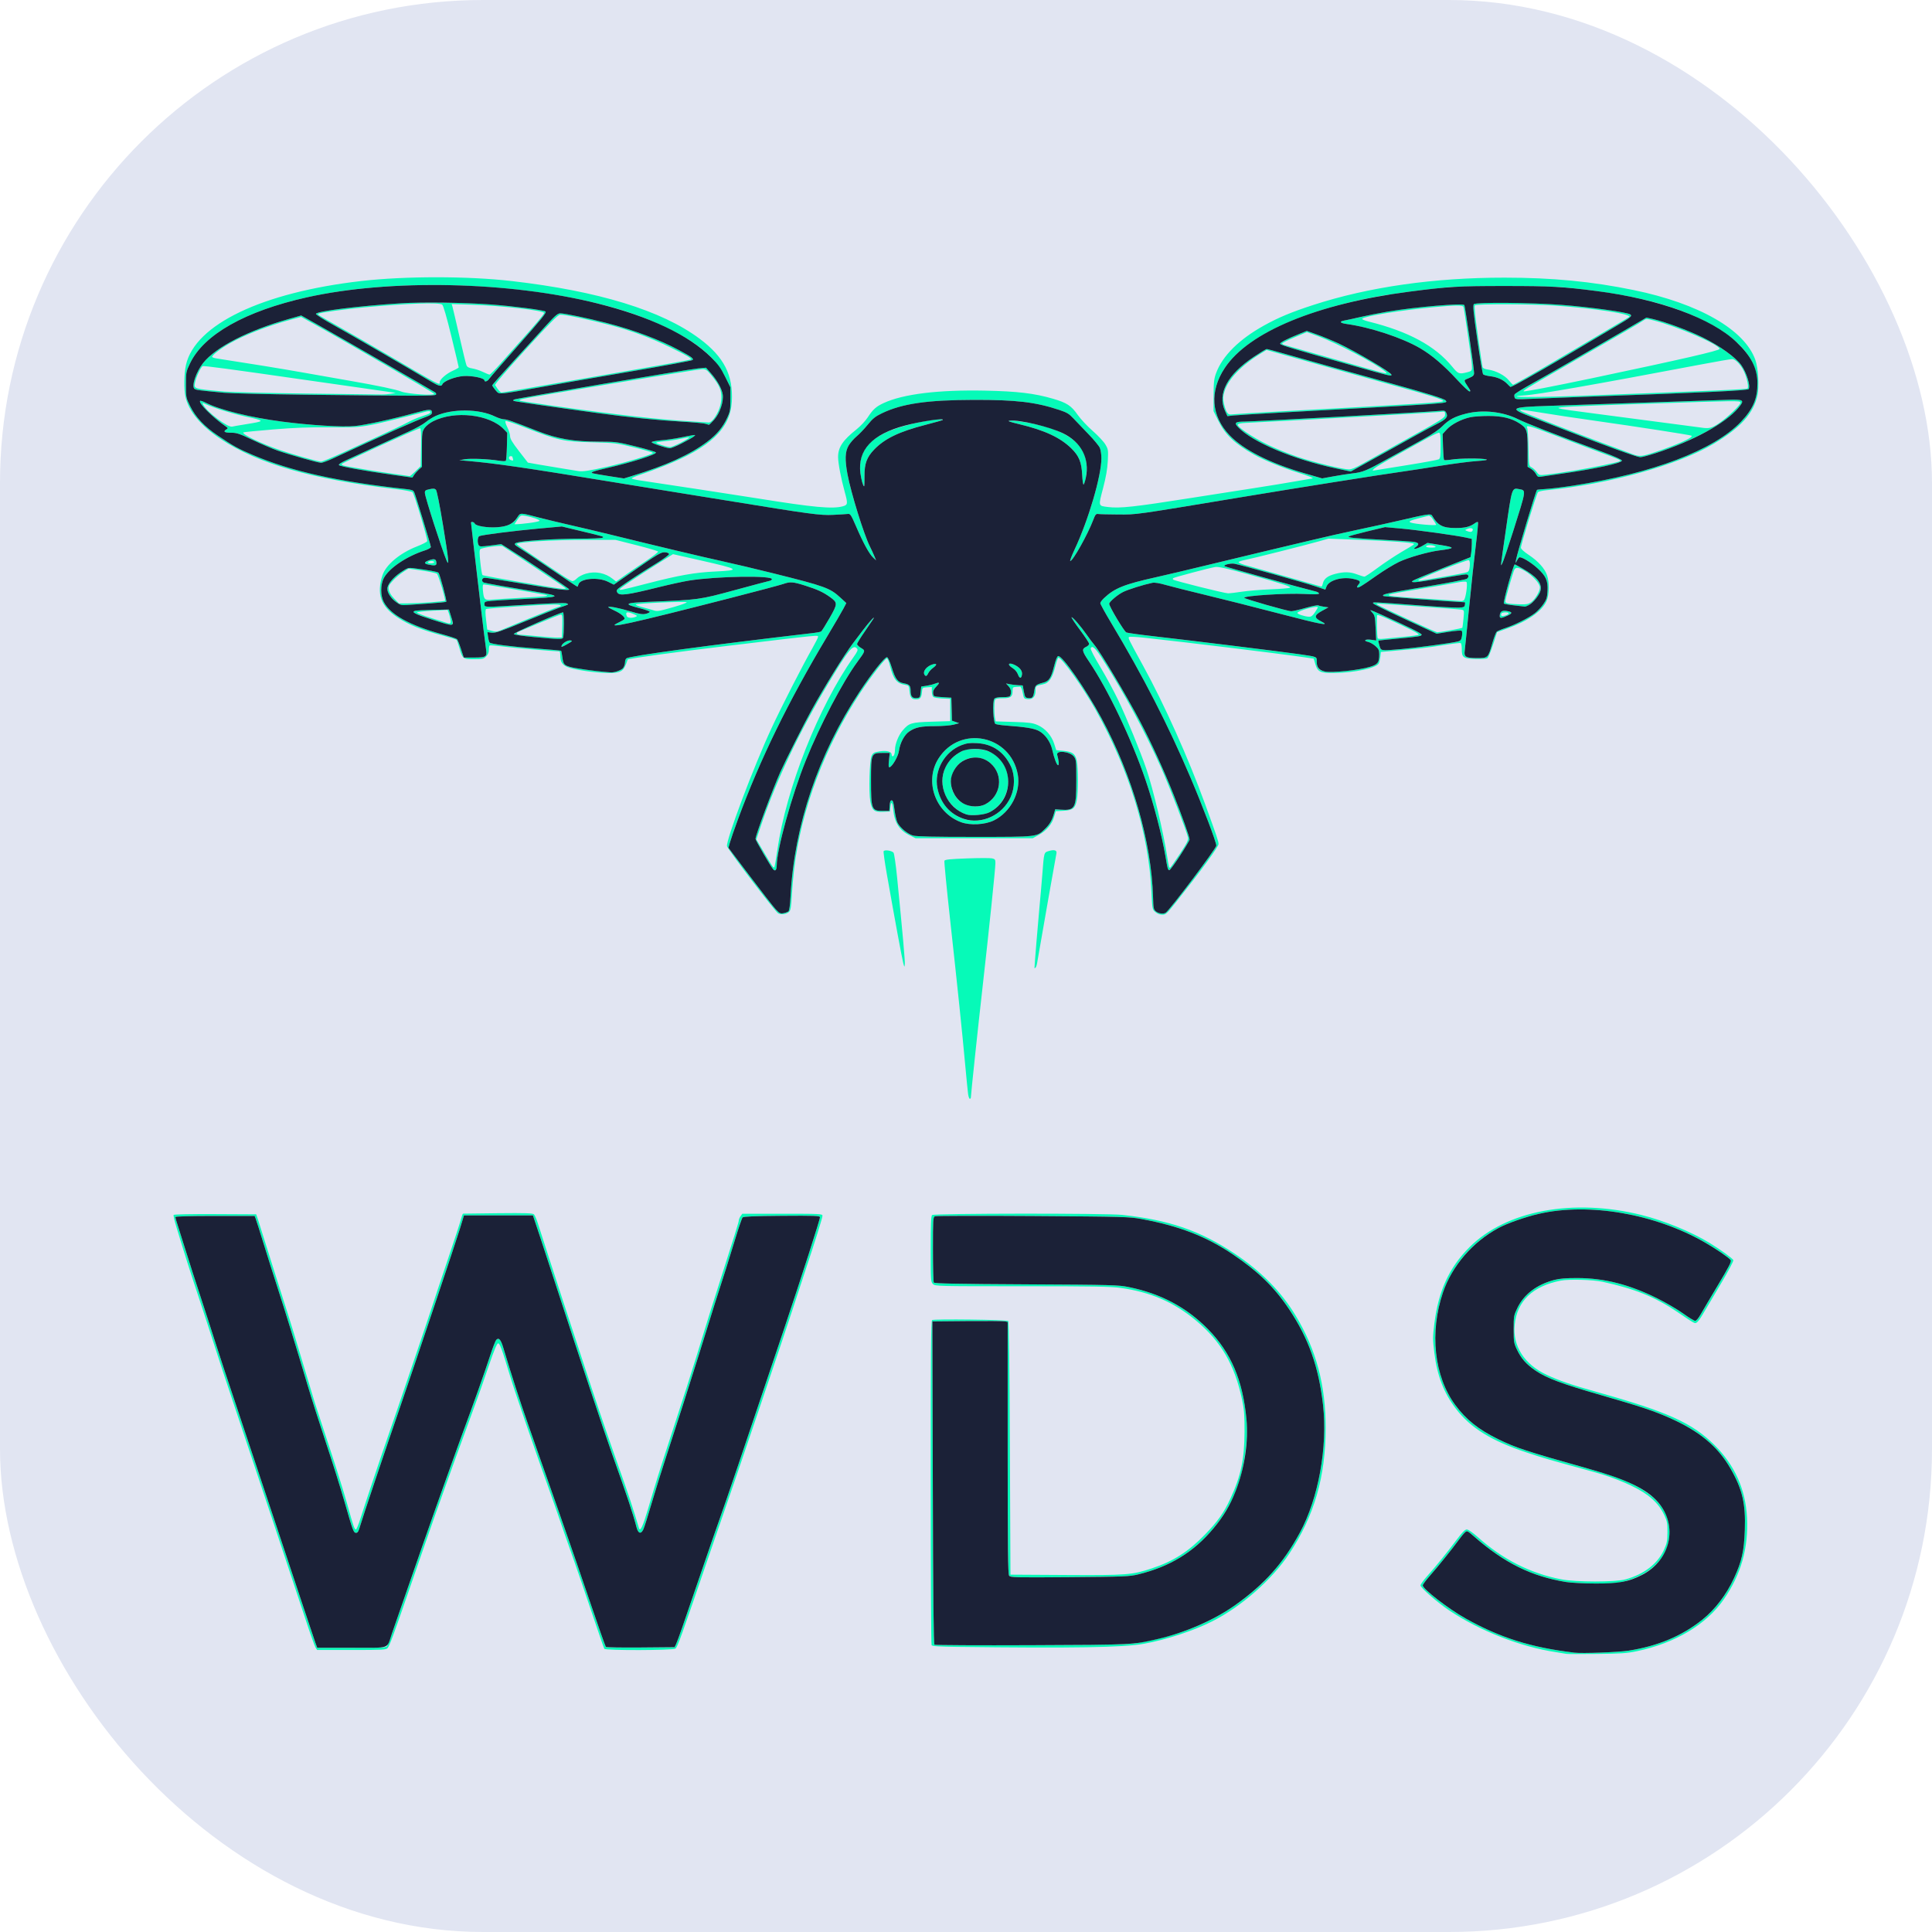
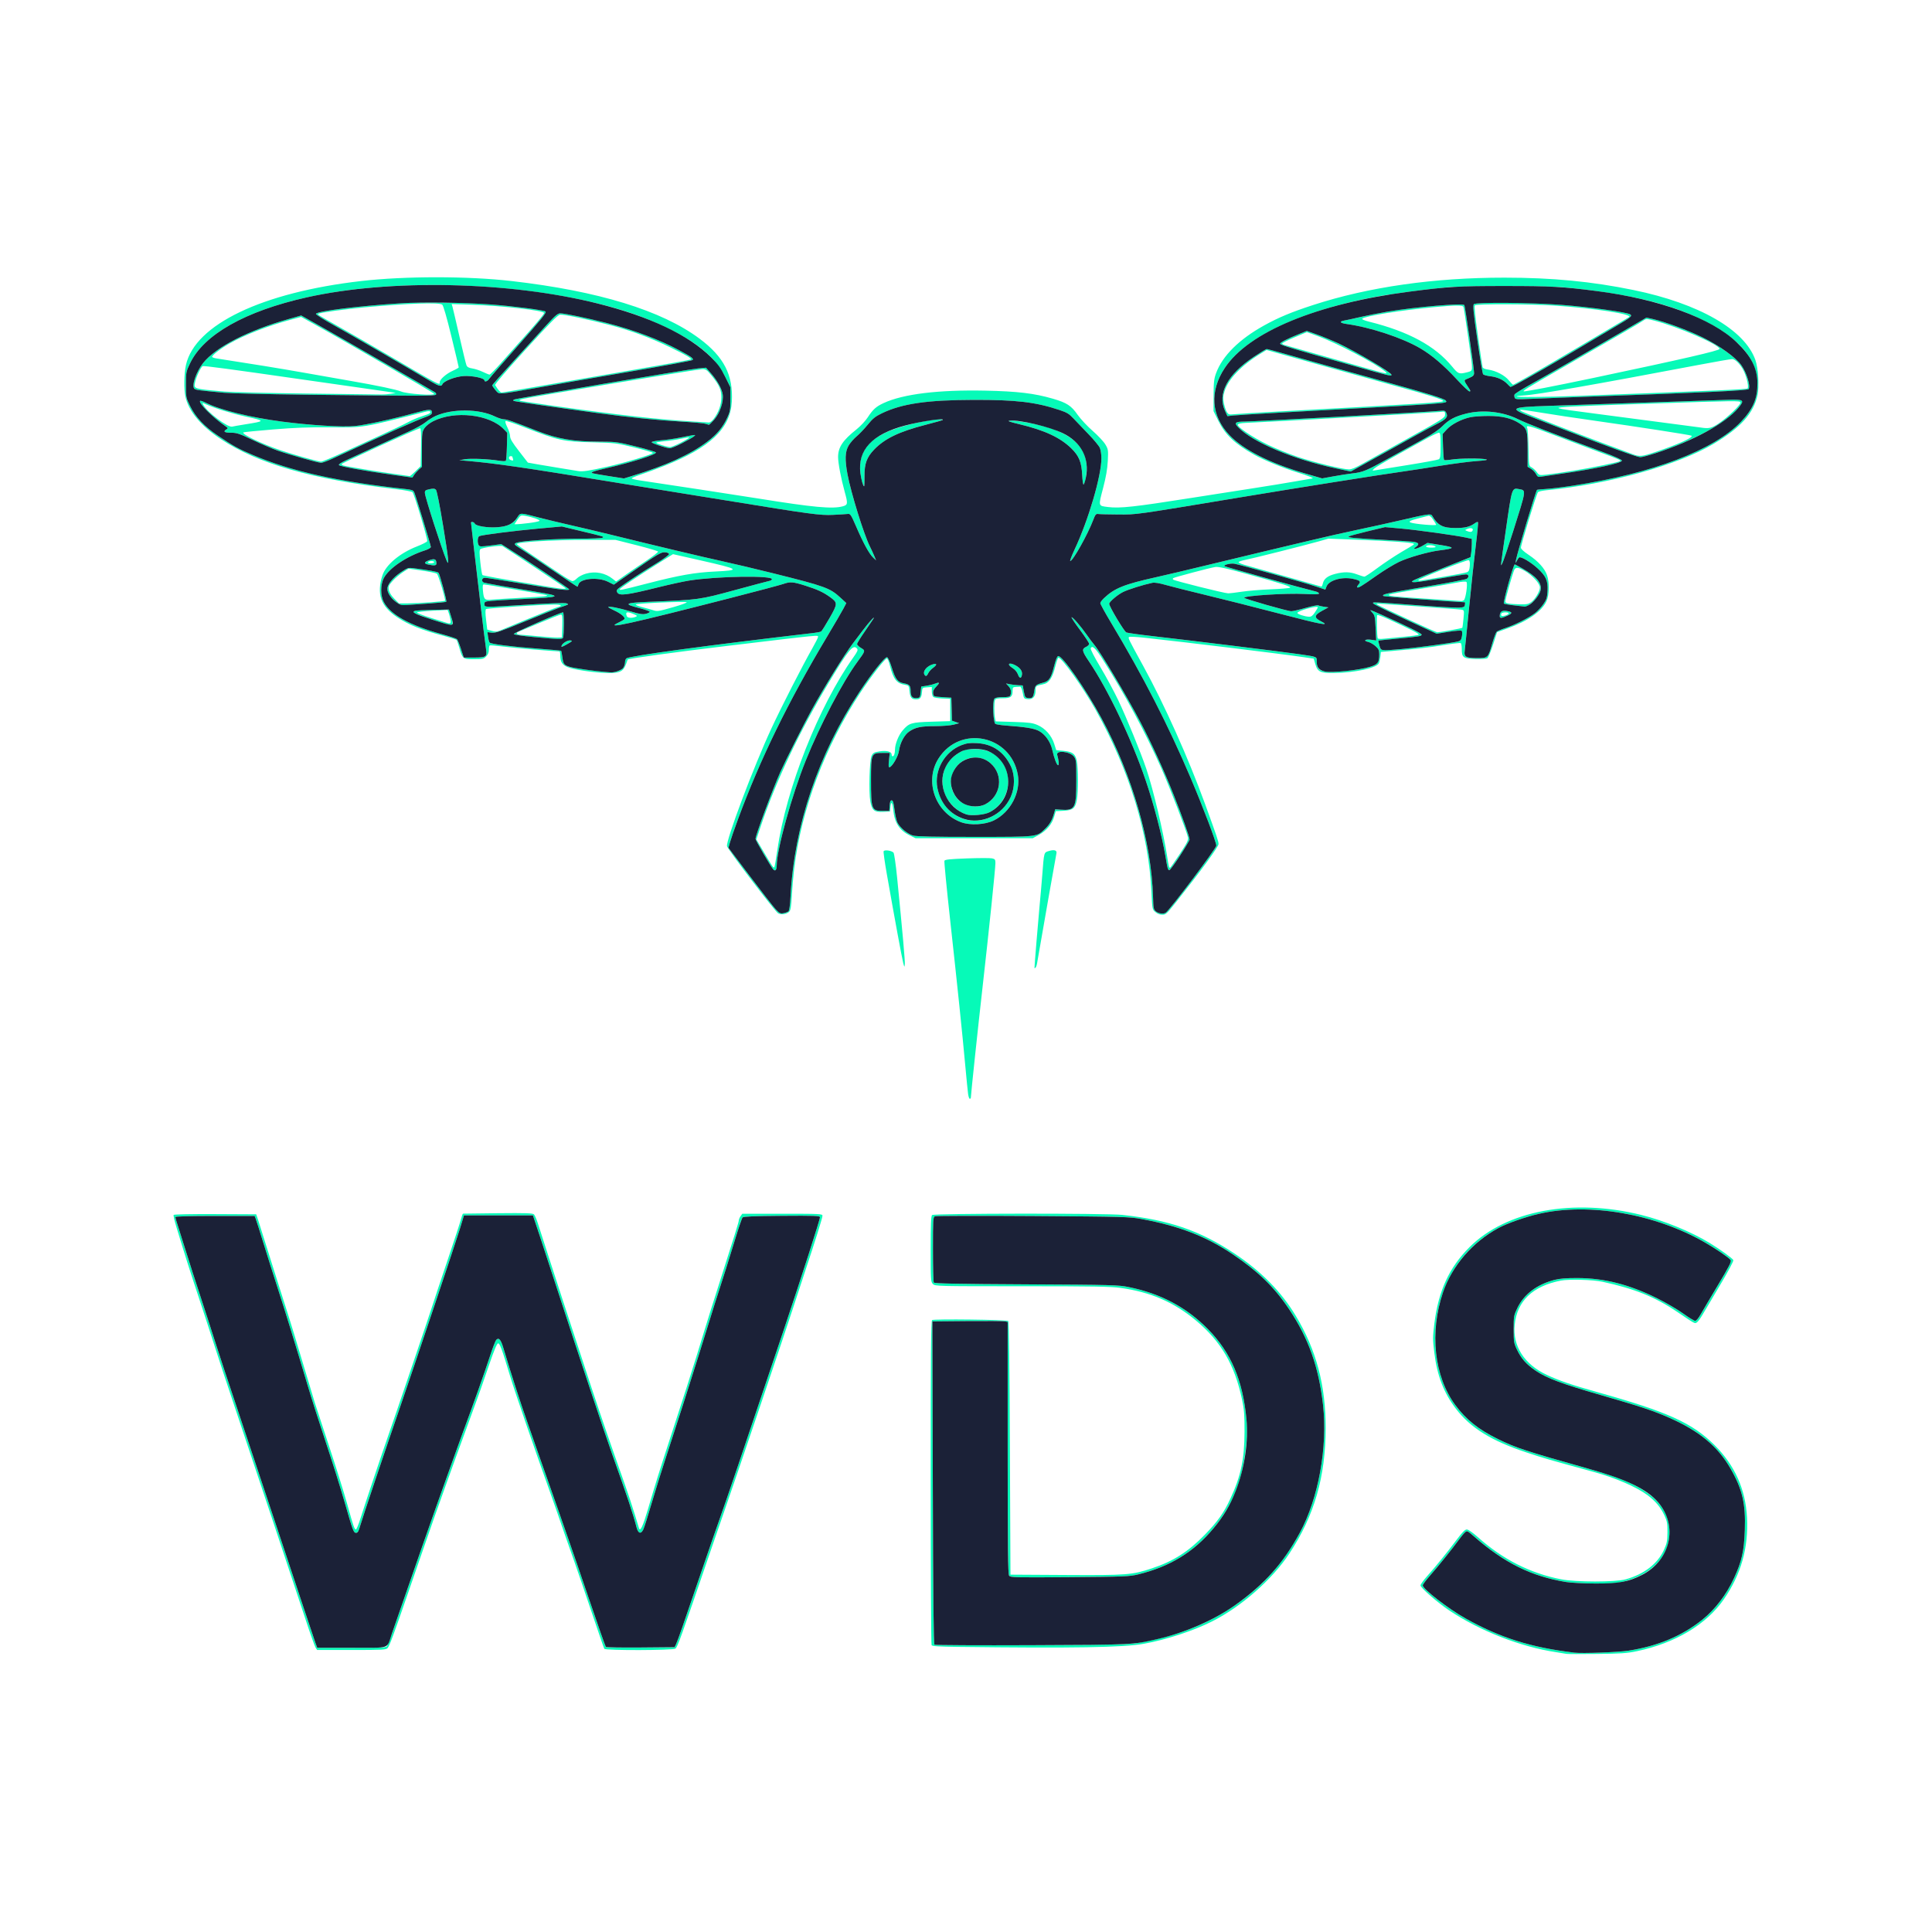
<svg xmlns="http://www.w3.org/2000/svg" version="1.1" id="svg1" width="512" height="512" viewBox="0 0 512 512">
  <defs id="defs1" />
  <g id="layer2" style="fill:#e1e5f2;fill-opacity:1">
-     <rect style="fill:#e1e5f2;fill-opacity:1;stroke:#e1e5f2;stroke-width:0;stroke-dasharray:none;stroke-opacity:1;paint-order:stroke markers fill" id="rect1" width="512" height="512" x="0" y="0" rx="128" />
-   </g>
+     </g>
  <g id="g1" transform="matrix(0.924,0,0,0.924,12.17,9.412)">
-     <path style="display:inline;fill:#06fab8;fill-opacity:1" d="m 436.16,464.166 c -0.264,-0.063 -1.632,-0.286 -3.04,-0.496 -10.129,-1.511 -21.828,-6.08 -30.639,-11.967 -3.311,-2.212 -8.241,-6.504 -8.241,-7.174 0,-0.296 0.832,-1.471 1.849,-2.613 2.639,-2.963 5.683,-6.711 8.377,-10.316 1.739,-2.327 2.515,-3.12 3.05,-3.12 0.436,0 1.693,0.871 3.202,2.218 7.121,6.359 15.018,10.356 23.852,12.073 4.326,0.841 15.534,0.84 18.55,-6.5e-4 5.239,-1.461 9.128,-4.459 10.93,-8.426 0.863,-1.901 0.996,-2.559 1.018,-5.065 0.022,-2.472 -0.094,-3.14 -0.82,-4.712 -1.119,-2.424 -2.554,-4.162 -4.876,-5.908 -3.122,-2.347 -9.163,-4.965 -15.372,-6.663 -13.567,-3.71 -13.911,-3.809 -19.396,-5.619 -10.019,-3.306 -16.025,-7.03 -20.23,-12.545 -3.48,-4.564 -5.374,-9.488 -6.174,-16.048 -0.471,-3.86 -0.469,-4.507 0.025,-8.455 1.161,-9.287 4.272,-16.026 10.074,-21.829 10.506,-10.506 29.691,-14.095 49.301,-9.224 6.521,1.62 14.27,4.797 19.545,8.012 3.061,1.866 6.637,4.457 6.824,4.943 0.103,0.269 -1.505,3.297 -3.772,7.098 -2.174,3.645 -4.44,7.477 -5.035,8.514 -0.596,1.037 -1.336,2.045 -1.645,2.24 -0.643,0.406 -0.417,0.525 -5.564,-2.95 -6.437,-4.347 -12.297,-6.714 -21.552,-8.706 -2.732,-0.588 -9.602,-0.775 -11.916,-0.324 -8.064,1.57 -12.533,5.845 -13.235,12.657 -0.627,6.09 2.748,11.353 9.218,14.375 3.572,1.668 7.214,2.91 14.653,4.994 20.068,5.623 27.087,8.802 33.477,15.163 5.781,5.754 8.883,12.691 9.288,20.77 0.439,8.755 -1.696,16.283 -6.647,23.445 -5.012,7.249 -13.915,12.564 -24.919,14.876 -2.857,0.6 -4.582,0.72 -11.52,0.8 -4.488,0.052 -8.376,0.043 -8.64,-0.02 z m 17.76,-0.927 c 8.443,-1.335 15.26,-4.195 21.106,-8.853 3.691,-2.941 6.933,-7.184 9.14,-11.96 2.245,-4.858 2.877,-7.681 3.093,-13.794 0.266,-7.556 -0.686,-11.661 -4.082,-17.596 -3.633,-6.35 -8.901,-10.738 -17.444,-14.531 -4.592,-2.038 -8.282,-3.266 -19.673,-6.547 -11.233,-3.235 -15.514,-4.829 -18.714,-6.969 -2.737,-1.831 -4.241,-3.53 -5.496,-6.211 -0.817,-1.744 -0.889,-2.208 -0.889,-5.738 0,-3.658 0.049,-3.942 1.027,-6.008 1.886,-3.983 5.569,-6.793 10.653,-8.128 1.494,-0.393 3.342,-0.544 6.56,-0.539 7.758,0.012 14.992,1.856 23.04,5.872 2.464,1.23 5.776,3.172 7.36,4.316 1.584,1.144 3.121,2.082 3.417,2.084 0.321,0.002 0.953,-0.736 1.574,-1.837 0.571,-1.012 2.827,-4.832 5.014,-8.49 3.266,-5.462 3.907,-6.734 3.587,-7.12 -0.65,-0.783 -4.134,-3.159 -7.352,-5.013 -14.33,-8.257 -33.301,-11.527 -47.68,-8.218 -3.836,0.883 -8.967,2.682 -11.47,4.022 -6.044,3.235 -11.05,8.262 -14.073,14.132 -6.077,11.798 -5.397,27.219 1.617,36.687 3.093,4.175 6.649,7.011 12.217,9.742 5.138,2.521 8.004,3.46 25.95,8.508 9.141,2.571 13.318,4.314 17.291,7.213 3.193,2.33 5.234,5.377 5.762,8.601 1.262,7.709 -3.472,13.979 -12.385,16.403 -2.334,0.635 -3.409,0.724 -8.588,0.714 -3.294,-0.007 -7.055,-0.197 -8.48,-0.43 -9.944,-1.625 -17.731,-5.472 -26.35,-13.018 -1.979,-1.733 -2.046,-1.763 -2.667,-1.201 -0.351,0.317 -1.16,1.299 -1.798,2.182 -1.777,2.458 -6.038,7.744 -8.287,10.282 -1.11,1.252 -2.016,2.476 -2.014,2.72 0.009,1.028 7.366,6.716 12.185,9.42 9.946,5.582 18.876,8.397 31.331,9.875 2.203,0.261 12.693,-0.126 15.52,-0.573 z M 77.319,462.32 c -0.251,-0.396 -1.565,-4.104 -2.92,-8.24 -2.856,-8.714 -15.085,-45.398 -20.429,-61.28 -2.013,-5.984 -4.486,-13.472 -5.495,-16.64 -1.009,-3.168 -3.123,-9.648 -4.699,-14.4 -2.636,-7.95 -3.766,-11.511 -6.376,-20.085 -0.523,-1.719 -0.87,-3.257 -0.771,-3.417 0.104,-0.169 5.133,-0.268 11.932,-0.235 l 11.752,0.057 0.541,1.6 c 0.297,0.88 1.001,3.112 1.563,4.96 0.562,1.848 2.312,7.392 3.887,12.32 3.297,10.311 4.304,13.505 4.898,15.52 0.233,0.792 1.6,5.328 3.037,10.08 1.437,4.752 2.761,9.144 2.942,9.76 0.181,0.616 1.956,6.016 3.946,12 1.99,5.984 4.358,13.544 5.264,16.8 1.823,6.553 2.1,7.36 2.531,7.36 0.162,0 0.759,-1.476 1.326,-3.28 1.257,-3.999 6.12,-18.495 7.972,-23.76 2.166,-6.16 11.847,-34.652 12.667,-37.28 0.412,-1.32 2.334,-7.08 4.27,-12.8 1.937,-5.72 3.692,-11.084 3.9,-11.92 0.208,-0.836 0.47,-1.532 0.581,-1.547 0.111,-0.015 4.636,-0.071 10.055,-0.125 8.003,-0.079 9.935,-0.016 10.29,0.34 0.241,0.241 0.747,1.413 1.125,2.605 2.318,7.305 11.645,35.887 15.379,47.127 2.97,8.941 5.296,15.687 9.434,27.36 0.998,2.816 2.313,6.776 2.922,8.8 0.609,2.024 1.178,3.886 1.264,4.137 0.354,1.029 1.126,-0.617 2.544,-5.422 2.316,-7.847 3.227,-10.762 6.399,-20.474 3.96,-12.126 6.263,-19.282 7.516,-23.36 0.568,-1.848 1.375,-4.476 1.794,-5.84 1.787,-5.824 2.51,-8.127 4.595,-14.64 4.593,-14.344 5.766,-18.125 5.766,-18.584 0,-0.26 0.224,-0.793 0.498,-1.185 l 0.498,-0.711 h 11.502 c 10.923,0 11.502,0.029 11.502,0.584 0,0.613 -1.961,6.872 -5.167,16.491 -1.048,3.143 -2.466,7.463 -3.151,9.6 -2.095,6.531 -16.819,50.038 -20.159,59.565 -0.74,2.112 -2.208,6.36 -3.261,9.44 -8.978,26.252 -9.799,28.536 -10.437,29.04 -0.666,0.526 -20.074,0.583 -20.397,0.06 -0.116,-0.187 -1.77,-4.975 -3.677,-10.64 -1.907,-5.665 -4.133,-12.172 -4.947,-14.46 -1.763,-4.952 -3.755,-10.664 -4.798,-13.76 -0.415,-1.232 -1.43,-4.112 -2.255,-6.4 -4.023,-11.158 -10.014,-28.559 -11.293,-32.8 -2.418,-8.02 -3.01,-9.633 -3.505,-9.537 -0.338,0.066 -1.147,1.997 -2.492,5.946 -1.095,3.217 -2.14,6.241 -2.323,6.72 -0.183,0.479 -0.787,2.167 -1.343,3.751 -0.556,1.584 -1.923,5.328 -3.037,8.32 -1.115,2.992 -2.459,6.664 -2.988,8.16 -0.529,1.496 -1.851,5.168 -2.938,8.16 -1.087,2.992 -2.527,7.024 -3.201,8.96 -0.674,1.936 -2.253,6.472 -3.51,10.08 -1.257,3.608 -3.201,9.224 -4.322,12.48 -3.676,10.684 -4.997,14.232 -5.511,14.8 -0.462,0.51 -1.383,0.56 -10.37,0.56 h -9.863 z m 20.625,-0.606 c 0.202,-0.377 0.769,-1.853 1.26,-3.28 0.903,-2.623 3.891,-11.223 8.573,-24.674 1.409,-4.048 3.208,-9.16 3.997,-11.36 0.789,-2.2 2.591,-7.24 4.004,-11.2 1.413,-3.96 2.996,-8.352 3.518,-9.76 3.349,-9.031 6.507,-17.916 8.076,-22.72 0.747,-2.288 1.543,-4.36 1.768,-4.604 0.732,-0.792 1.328,-0.132 2.041,2.259 2.222,7.451 4.924,15.8 7.076,21.865 0.562,1.584 1.923,5.472 3.025,8.64 1.102,3.168 2.678,7.632 3.502,9.92 0.824,2.288 1.937,5.453 2.472,7.034 0.536,1.581 1.693,4.893 2.572,7.36 0.879,2.467 3.604,10.388 6.056,17.602 2.452,7.214 4.57,13.228 4.707,13.365 0.137,0.137 4.63,0.211 9.984,0.164 l 9.735,-0.085 0.421,-0.878 c 0.231,-0.483 1.005,-2.571 1.719,-4.64 3.19,-9.243 7.748,-22.517 8.436,-24.562 0.414,-1.232 1.422,-4.112 2.24,-6.4 2.268,-6.343 6.079,-17.584 18.5,-54.56 5.289,-15.744 10.467,-31.853 10.381,-32.297 -0.077,-0.402 -1.628,-0.456 -10.969,-0.383 -7.845,0.061 -10.978,0.19 -11.234,0.462 -0.195,0.208 -1.186,3.113 -2.201,6.457 -1.015,3.344 -2.2,7.16 -2.632,8.48 -1.837,5.613 -3.829,11.927 -7.821,24.8 -1.938,6.248 -6.397,20.148 -9.24,28.8 -1.388,4.224 -3.32,10.416 -4.293,13.76 -0.974,3.344 -1.99,6.558 -2.26,7.142 -0.686,1.487 -1.496,1.246 -1.973,-0.586 -1.067,-4.1 -2.332,-7.892 -7.148,-21.436 -2.124,-5.974 -9.768,-28.906 -14.56,-43.68 -2.055,-6.336 -4.695,-14.4 -5.867,-17.92 L 139.68,338.4 h -9.891 -9.891 l -1.171,3.84 c -1.117,3.661 -13.278,39.91 -17.124,51.04 -4.052,11.726 -10.961,32.283 -11.481,34.16 -0.422,1.521 -0.694,2 -1.139,2 -0.751,0 -0.872,-0.323 -3.356,-8.96 -1.139,-3.96 -3.519,-11.53 -5.289,-16.822 -1.77,-5.292 -4.138,-12.708 -5.262,-16.48 -3.288,-11.033 -6.495,-21.44 -8.67,-28.138 -1.115,-3.432 -2.914,-9.12 -3.997,-12.64 -1.084,-3.52 -2.102,-6.724 -2.263,-7.12 l -0.292,-0.72 H 48.487 c -7.334,0 -11.367,0.113 -11.367,0.319 0,0.175 0.278,1.147 0.618,2.16 0.34,1.013 1.075,3.353 1.634,5.201 0.865,2.859 4.248,13.349 6.864,21.28 0.406,1.232 1.566,4.832 2.576,8 1.011,3.168 3.415,10.44 5.343,16.16 1.928,5.72 7.813,23.36 13.077,39.2 5.264,15.84 9.798,29.412 10.076,30.16 l 0.505,1.36 h 9.882 c 9.775,0 9.886,-0.007 10.249,-0.686 z m 163.35,0.439 c -5.13,-0.063 -7.093,-0.193 -7.275,-0.48 -0.138,-0.216 -0.252,-21.229 -0.255,-46.695 -0.004,-36.694 0.078,-46.355 0.395,-46.559 0.567,-0.366 21.446,-0.112 21.84,0.266 0.208,0.199 0.376,13.01 0.48,36.531 l 0.16,36.224 15.84,0.093 c 17.513,0.103 19.055,-0.017 24.8,-1.929 6.087,-2.026 10.384,-4.763 15.105,-9.622 3.693,-3.801 5.424,-6.238 7.295,-10.269 3.056,-6.585 4.067,-11.336 4.092,-19.233 0.015,-4.754 -0.105,-6.347 -0.686,-9.12 -2.113,-10.081 -6.046,-16.834 -13.315,-22.863 -6.314,-5.237 -12.916,-8.092 -21.497,-9.296 -2.807,-0.394 -7.909,-0.481 -28.328,-0.481 -24.478,0 -24.915,-0.011 -25.544,-0.64 -0.611,-0.611 -0.64,-1.067 -0.64,-10.016 0,-6.866 0.103,-9.479 0.384,-9.76 0.509,-0.509 49.984,-0.549 54.595,-0.045 13.445,1.471 22.226,4.486 32.061,11.011 7.723,5.124 13.509,10.993 17.673,17.93 5.885,9.805 8.567,19.855 8.567,32.102 0,14.026 -3.227,25.204 -10.423,36.103 -4.918,7.449 -13.815,15.261 -22.136,19.438 -5.455,2.738 -13.1,5.242 -19.6,6.42 -5.869,1.064 -20.165,1.301 -53.585,0.89 z M 313.28,461.014 c 13.948,-2.451 24.182,-7.154 33.831,-15.544 4.67,-4.061 9.036,-9.658 12.505,-16.03 5.346,-9.821 8.027,-24.572 6.668,-36.689 -1.216,-10.842 -4.13,-19.057 -9.743,-27.471 -4.149,-6.219 -8.844,-10.799 -16.058,-15.662 -7.706,-5.196 -15.41,-8.184 -26.243,-10.179 -3.507,-0.646 -4.972,-0.686 -31.2,-0.858 -15.136,-0.099 -27.772,-0.068 -28.08,0.071 -0.515,0.231 -0.56,0.995 -0.555,9.44 0.003,5.054 0.113,9.359 0.245,9.567 0.181,0.284 6.772,0.412 26.475,0.515 24.744,0.129 26.416,0.173 29.435,0.783 9.164,1.851 16.55,5.777 22.759,12.096 6.549,6.666 9.952,14.631 10.998,25.747 0.278,2.958 0.251,4.559 -0.141,8.16 -1.043,9.593 -3.882,16.674 -9.287,23.169 -5.699,6.847 -12.488,11.003 -21.609,13.228 -2.536,0.619 -3.868,0.673 -19.668,0.796 -15.906,0.124 -16.973,0.098 -17.36,-0.431 -0.331,-0.452 -0.412,-7.708 -0.412,-36.657 v -36.093 l -0.72,-0.176 c -0.396,-0.097 -5.256,-0.135 -10.8,-0.086 l -10.08,0.089 0.123,46.24 c 0.089,33.509 0.222,46.308 0.48,46.489 0.196,0.137 12.741,0.197 27.877,0.134 23.929,-0.099 27.917,-0.184 30.56,-0.649 z M 264.489,303.6 c -0.105,-0.748 -0.466,-4.384 -0.804,-8.08 -0.861,-9.43 -2.261,-22.9 -4.361,-41.985 -0.992,-9.012 -1.726,-16.588 -1.63,-16.837 0.137,-0.356 1.495,-0.501 6.421,-0.685 3.436,-0.128 6.688,-0.136 7.227,-0.018 0.875,0.192 0.979,0.34 0.979,1.39 -4.9e-4,1.513 -1.852,19.371 -3.705,35.735 -1.353,11.95 -3.322,30.536 -3.331,31.44 -0.002,0.22 -0.139,0.4 -0.304,0.4 -0.165,0 -0.386,-0.612 -0.491,-1.36 z m 19.031,-36.141 c 4.2e-4,-0.648 1.074,-13.738 1.425,-17.379 0.255,-2.64 0.62,-6.816 0.811,-9.28 0.52,-6.695 0.46,-6.479 1.913,-6.914 1.595,-0.478 2.379,-0.2 2.14,0.757 -0.135,0.539 -3.751,21.064 -5.554,31.525 -0.099,0.576 -0.305,1.125 -0.457,1.219 -0.152,0.094 -0.277,0.127 -0.277,0.072 z M 245.862,265.92 c -0.362,-1.378 -2.413,-12.5 -4.691,-25.44 -0.589,-3.344 -1.001,-6.272 -0.916,-6.507 0.182,-0.504 2.241,-0.235 2.832,0.371 0.203,0.208 0.667,3.392 1.035,7.097 1.65,16.603 2.306,23.979 2.215,24.913 -0.094,0.969 -0.112,0.952 -0.476,-0.433 z m -35.875,-14.177 c -0.882,-0.505 -14.402,-18.253 -14.644,-19.223 -0.386,-1.552 7.593,-22.729 12.736,-33.8 2.927,-6.3 8.903,-17.996 11.793,-23.078 0.862,-1.517 1.568,-2.921 1.568,-3.12 0,-0.604 1.483,-0.749 -25.76,2.507 -14.933,1.784 -28.65,3.662 -28.808,3.943 -0.021,0.038 -0.244,0.629 -0.496,1.314 -0.774,2.109 -1.78,2.602 -5.202,2.547 -3.815,-0.061 -9.927,-0.964 -11.656,-1.722 -1.477,-0.647 -1.999,-1.528 -1.999,-3.372 0,-0.605 -0.108,-1.099 -0.24,-1.1 -1.402,-0.002 -13.537,-1.05 -16.238,-1.403 -1.935,-0.252 -3.627,-0.392 -3.76,-0.309 -0.133,0.082 -0.242,0.652 -0.242,1.265 0,0.758 -0.252,1.368 -0.785,1.901 -0.711,0.711 -1.044,0.785 -3.513,0.785 -3.158,0 -3.272,-0.091 -4.192,-3.36 -0.297,-1.056 -0.645,-2.033 -0.772,-2.171 -0.128,-0.138 -1.804,-0.669 -3.725,-1.18 -6.477,-1.721 -10.019,-3.139 -13.317,-5.332 -4.689,-3.117 -5.94,-6.665 -4.228,-11.992 0.971,-3.022 5.003,-6.402 9.916,-8.313 1.525,-0.593 2.846,-1.27 2.935,-1.503 0.196,-0.509 -3.696,-13.508 -4.204,-14.043 -0.195,-0.205 -2.371,-0.611 -4.835,-0.901 C 76.23,127.25 60.772,122.821 50.057,115.685 44.43,111.938 40.976,107.795 40.019,103.643 39.538,101.557 39.614,96.899 40.168,94.462 42.803,82.876 62.021,73.677 90.4,70.418 c 12.585,-1.445 30.62,-1.443 43.2,0.005 24.87,2.864 42.996,8.426 53.877,16.532 6.989,5.207 9.678,10.461 9.244,18.063 -0.442,7.756 -6.186,13.186 -19.549,18.48 -2.141,0.848 -5.08,1.932 -6.532,2.408 -1.452,0.476 -2.64,0.976 -2.64,1.11 0,0.134 1.116,0.406 2.48,0.604 5.705,0.828 28.215,4.268 33.84,5.172 15.842,2.546 21.298,3.048 24.24,2.231 1.441,-0.4 1.484,-0.732 0.536,-4.15 -1.045,-3.771 -1.897,-8.241 -1.897,-9.959 0,-2.819 1.318,-4.802 5.297,-7.968 1.105,-0.879 2.548,-2.424 3.207,-3.433 1.488,-2.279 2.396,-3.096 4.547,-4.092 5.64,-2.612 15.722,-3.844 29.19,-3.567 9.238,0.19 14.02,0.76 19.36,2.309 3.989,1.157 5.27,1.988 7.098,4.606 0.848,1.215 2.796,3.302 4.328,4.639 1.533,1.337 3.171,3.087 3.641,3.89 0.814,1.389 0.847,1.614 0.689,4.72 -0.118,2.319 -0.513,4.589 -1.368,7.854 -1.362,5.204 -1.415,5.003 1.423,5.358 3.414,0.426 7.514,-0.021 23.868,-2.603 4.928,-0.778 12.704,-1.992 17.28,-2.698 4.576,-0.706 10.329,-1.645 12.783,-2.086 2.455,-0.442 4.536,-0.803 4.624,-0.803 0.756,0 -1.096,-0.76 -4.236,-1.737 -4.18,-1.301 -9.652,-3.543 -12.371,-5.068 -5.561,-3.119 -8.317,-5.719 -10.296,-9.713 l -1.384,-2.793 0.017,-4.504 c 0.015,-3.84 0.122,-4.787 0.729,-6.424 1.835,-4.946 6.603,-9.674 13.753,-13.638 4.148,-2.299 7.823,-3.832 14.06,-5.864 15.898,-5.18 34.653,-7.863 54.906,-7.855 13.701,0.005 25.038,1.095 37.015,3.558 18.757,3.857 31.875,11.386 34.924,20.044 0.81,2.301 1.141,7.544 0.63,9.995 -1.105,5.298 -4.804,9.425 -12.627,14.087 -10.181,6.067 -29.868,11.524 -47.972,13.297 -1.19,0.117 -2.268,0.375 -2.395,0.574 -0.528,0.829 -4.88,15.008 -4.88,15.9 0,0.354 0.851,1.139 2.227,2.054 2.736,1.819 4.604,3.89 5.269,5.844 0.724,2.124 0.647,5.659 -0.162,7.445 -1.322,2.918 -5.367,5.733 -11.268,7.84 l -2.902,1.036 -1.158,3.583 c -0.637,1.971 -1.367,3.723 -1.622,3.893 -0.255,0.171 -1.808,0.269 -3.451,0.219 -3.489,-0.107 -3.894,-0.403 -3.894,-2.854 0,-0.836 -0.133,-1.602 -0.295,-1.702 -0.162,-0.1 -2.441,0.17 -5.063,0.601 -4.254,0.698 -6.78,0.982 -15.442,1.735 l -2.4,0.209 -0.168,1.44 c -0.093,0.792 -0.291,1.636 -0.441,1.876 -0.83,1.327 -6.881,2.62 -12.681,2.711 -4.105,0.064 -4.865,-0.291 -5.532,-2.589 l -0.441,-1.519 -2.688,-0.395 c -6.952,-1.022 -33.351,-4.248 -45.968,-5.617 -2.156,-0.234 -4.084,-0.324 -4.286,-0.199 -0.371,0.23 -0.224,0.532 4.036,8.292 6.088,11.089 12.891,26.28 17.77,39.68 3.351,9.205 3.84,10.655 3.84,11.403 0,0.795 -4.901,7.508 -12.058,16.517 -2.773,3.491 -3.066,3.76 -4.086,3.76 -0.697,0 -1.424,-0.279 -1.986,-0.763 -0.876,-0.754 -0.89,-0.824 -1.111,-5.68 -0.763,-16.757 -6.325,-34.979 -15.929,-52.186 -3.592,-6.436 -9.885,-15.252 -10.755,-15.068 -0.163,0.034 -0.545,1.075 -0.85,2.313 -0.864,3.516 -1.84,4.962 -3.583,5.312 -2.064,0.414 -2.12,0.458 -2.12,1.703 0,1.785 -0.758,2.667 -2.19,2.547 -1.145,-0.095 -1.177,-0.134 -1.507,-1.857 -0.192,-1.004 -0.502,-1.746 -0.72,-1.728 -0.211,0.018 -0.786,0.054 -1.279,0.08 -0.797,0.043 -0.896,0.169 -0.896,1.138 0,1.706 -0.546,2.11 -2.853,2.11 -1.535,0 -2.052,0.119 -2.201,0.506 -0.249,0.65 -0.251,3.928 -0.003,5.17 l 0.191,0.956 5.169,0.159 c 4.454,0.137 5.403,0.26 6.861,0.888 2.187,0.943 4.024,3.017 4.775,5.391 l 0.573,1.81 1.979,0.189 c 2.689,0.257 3.479,0.834 3.912,2.855 0.44,2.052 0.454,8.955 0.023,11.23 -0.463,2.439 -1.099,2.957 -3.82,3.111 l -2.229,0.126 -0.481,1.653 c -0.608,2.09 -2.191,3.951 -4.389,5.158 l -1.715,0.942 -16.811,-3.9e-4 -16.811,-4e-4 -1.797,-0.879 c -2.834,-1.387 -4.242,-3.596 -4.599,-7.218 -0.233,-2.368 -0.654,-2.711 -0.84,-0.685 l -0.103,1.12 -1.947,0.094 c -2.573,0.124 -3.216,-0.394 -3.688,-2.974 -0.496,-2.708 -0.236,-11.869 0.372,-13.12 0.405,-0.833 0.71,-0.999 2.304,-1.252 2.012,-0.319 3.439,0.064 3.439,0.925 0,0.268 0.129,0.487 0.286,0.487 0.385,0 0.674,-0.818 0.674,-1.909 0,-1.556 1.015,-4.12 2.16,-5.458 1.879,-2.195 2.464,-2.373 8.4,-2.553 l 5.28,-0.16 v -3.2 -3.2 l -2.227,-0.096 c -1.225,-0.053 -2.413,-0.251 -2.64,-0.439 -0.227,-0.189 -0.413,-0.91 -0.413,-1.602 v -1.259 l -1.36,0.098 c -1.336,0.097 -1.362,0.121 -1.464,1.374 -0.128,1.572 -0.527,2.086 -1.615,2.079 -1.367,-0.008 -1.768,-0.479 -1.95,-2.292 -0.166,-1.645 -0.203,-1.699 -1.291,-1.879 -2.418,-0.4 -3.353,-1.595 -4.349,-5.557 -0.31,-1.233 -0.686,-2.084 -0.893,-2.019 -0.639,0.201 -4.668,5.41 -7.481,9.673 -10.237,15.513 -17.07,33.684 -19.088,50.758 -0.258,2.179 -0.565,5.718 -0.683,7.863 -0.17,3.084 -0.329,4.005 -0.761,4.396 -0.776,0.703 -2.298,0.898 -3.158,0.406 z m 2.98,-0.549 c 0.243,-0.201 0.468,-1.843 0.603,-4.398 1.072,-20.27 7.983,-40.727 19.788,-58.573 3.512,-5.31 7.267,-10.034 7.88,-9.914 0.275,0.054 0.825,1.259 1.359,2.975 1.024,3.295 1.705,4.196 3.403,4.502 C 247.68,186.09 248,186.443 248,188 c 0,1.58 0.532,2.171 1.821,2.023 0.826,-0.095 0.912,-0.233 1.059,-1.701 l 0.16,-1.598 1.44,-0.212 c 0.792,-0.116 1.845,-0.369 2.341,-0.562 1.518,-0.591 1.67,-0.398 0.577,0.73 -0.786,0.811 -1.022,1.311 -0.943,2 0.104,0.911 0.127,0.92 2.665,1.079 l 2.56,0.16 0.091,3.301 0.091,3.301 1.028,0.358 1.028,0.359 -1.6,0.415 c -0.88,0.228 -3.256,0.418 -5.28,0.423 -4.092,0.009 -5.599,0.317 -7.407,1.513 -1.417,0.938 -2.67,3.29 -2.984,5.602 -0.207,1.523 -1.853,4.404 -2.661,4.66 -0.322,0.102 -0.365,-0.331 -0.196,-1.98 l 0.216,-2.111 h -2.117 c -3.182,0 -3.252,0.168 -3.252,7.826 0,8.378 0.167,8.814 3.365,8.814 h 1.88 l 0.098,-1.52 c 0.07,-1.094 0.232,-1.52 0.578,-1.52 0.362,0 0.563,0.667 0.82,2.72 0.187,1.496 0.574,3.163 0.859,3.704 0.79,1.497 2.923,3.257 4.462,3.682 0.983,0.271 6.061,0.379 17.7,0.374 18.22,-0.007 17.718,0.05 20.105,-2.256 1.369,-1.322 2.023,-2.425 2.585,-4.358 l 0.38,-1.307 1.493,0.108 c 4.201,0.304 4.555,-0.344 4.555,-8.324 0,-5.574 -0.045,-6.037 -0.673,-6.88 -1.115,-1.497 -5.221,-1.918 -4.802,-0.493 0.435,1.482 0.563,2.949 0.257,2.949 -0.383,0 -1.14,-1.993 -1.678,-4.417 -0.509,-2.295 -2.092,-4.514 -3.876,-5.432 -1.41,-0.726 -3.857,-1.119 -9.564,-1.536 -1.329,-0.097 -2.625,-0.306 -2.88,-0.463 -0.623,-0.385 -0.874,-6.504 -0.296,-7.202 0.267,-0.321 1.023,-0.469 2.396,-0.469 1.535,0 2.052,-0.119 2.201,-0.506 0.37,-0.963 0.191,-1.856 -0.526,-2.634 l -0.72,-0.781 1.12,0.221 c 0.616,0.122 1.692,0.248 2.392,0.281 l 1.272,0.059 0.333,1.76 c 0.304,1.604 0.414,1.769 1.247,1.865 1.195,0.137 1.472,-0.186 1.736,-2.027 0.235,-1.638 0.428,-1.819 2.541,-2.382 1.73,-0.461 2.287,-1.307 3.163,-4.801 0.442,-1.763 0.855,-2.769 1.162,-2.831 1.144,-0.231 7.936,9.526 12.41,17.824 8.851,16.419 14.343,35.483 14.794,51.351 0.091,3.19 0.16,3.53 0.84,4.08 0.751,0.608 2.136,0.785 2.786,0.355 1.195,-0.79 14.524,-18.459 14.524,-19.254 0,-0.998 -3.806,-11.03 -7.353,-19.381 -6.438,-15.16 -13.642,-29.201 -22.925,-44.688 -1.651,-2.754 -3.002,-5.21 -3.002,-5.457 0,-0.247 0.468,-0.891 1.04,-1.432 3.047,-2.879 5.769,-3.975 14.96,-6.023 2.904,-0.647 9.6,-2.229 14.88,-3.516 5.28,-1.287 12.408,-3 15.84,-3.808 3.432,-0.808 9.48,-2.247 13.44,-3.198 3.96,-0.951 10.08,-2.335 13.6,-3.075 3.52,-0.74 8.776,-1.896 11.68,-2.57 8.787,-2.038 9.345,-2.121 9.742,-1.445 1.633,2.783 3.037,3.514 6.738,3.506 2.81,-0.006 4.1,-0.343 5.665,-1.477 0.3,-0.217 0.63,-0.31 0.734,-0.206 0.104,0.104 -0.169,3.051 -0.608,6.549 -0.438,3.498 -1.306,11.543 -1.928,17.879 -0.622,6.336 -1.196,11.987 -1.277,12.558 -0.232,1.65 0.385,2.002 3.508,2.002 3.209,0 3.199,0.01 4.441,-4.31 0.454,-1.578 1.005,-3.037 1.224,-3.242 0.219,-0.205 1.342,-0.68 2.494,-1.055 2.682,-0.874 6.63,-2.856 8.436,-4.237 0.775,-0.592 1.888,-1.778 2.475,-2.634 0.918,-1.341 1.082,-1.878 1.183,-3.869 0.145,-2.874 -0.455,-4.204 -2.911,-6.444 -1.926,-1.758 -4.731,-3.409 -5.217,-3.071 -0.175,0.122 -0.495,0.582 -0.71,1.022 -0.37,0.755 -0.381,0.737 -0.198,-0.32 0.336,-1.944 5.677,-19.735 6.03,-20.089 0.059,-0.059 1.239,-0.173 2.622,-0.254 1.383,-0.081 4.891,-0.515 7.795,-0.964 22.839,-3.535 40.273,-10.162 48.025,-18.255 2.51,-2.62 3.609,-4.415 4.278,-6.985 2.228,-8.556 -2.79,-16.067 -14.703,-22.009 -10.014,-4.995 -21.775,-7.814 -40,-9.589 -5.617,-0.547 -28.693,-0.55 -34.24,-0.004 -6.771,0.666 -16.342,1.968 -20.8,2.829 -21.291,4.113 -36.701,11.46 -42.539,20.281 -4.426,6.688 -3.927,13.735 1.365,19.284 4,4.193 11.621,8.055 21.602,10.946 l 4.961,1.437 3.306,-0.597 c 1.818,-0.328 4.17,-0.695 5.226,-0.815 3.211,-0.365 3.967,-0.677 10.741,-4.444 3.597,-2 8.123,-4.503 10.059,-5.563 2.133,-1.168 4.151,-2.557 5.12,-3.524 1.925,-1.921 3.573,-2.799 6.797,-3.624 4.763,-1.218 10.558,-0.598 14.963,1.601 2.382,1.189 10.118,4.187 24,9.302 3.62,1.334 5.76,2.284 5.76,2.559 0,0.729 -7.822,2.41 -17.76,3.816 -2.552,0.361 -5.034,0.726 -5.516,0.81 -0.72,0.126 -0.962,-0.013 -1.358,-0.779 -0.265,-0.513 -0.915,-1.188 -1.444,-1.5 L 424.96,123.702 v -4.922 c 0,-5.596 -0.164,-6.121 -2.363,-7.548 -2.26,-1.467 -4.966,-2.112 -8.855,-2.112 -1.909,0 -4.234,0.159 -5.166,0.354 -2.554,0.533 -5.47,2.039 -6.803,3.514 l -1.186,1.313 0.107,3.624 c 0.059,1.993 0.197,3.713 0.307,3.823 0.11,0.11 1.118,0.05 2.24,-0.132 2.291,-0.372 8.655,-0.396 9.88,-0.038 0.528,0.154 -0.396,0.313 -2.72,0.468 -1.936,0.129 -6.584,0.73 -10.33,1.335 -3.745,0.605 -8.785,1.379 -11.2,1.72 -6.753,0.953 -29.598,4.583 -46.47,7.384 -30.69,5.094 -29.418,4.915 -34.88,4.891 -2.728,-0.012 -5.297,-0.074 -5.708,-0.139 -0.653,-0.102 -0.84,0.127 -1.476,1.803 -1.549,4.087 -5.806,11.68 -6.548,11.68 -0.167,0 0.389,-1.476 1.236,-3.28 3.979,-8.474 7.695,-21.129 7.695,-26.205 0,-1.043 -0.197,-2.367 -0.437,-2.942 -0.24,-0.576 -1.716,-2.36 -3.28,-3.966 -1.564,-1.606 -3.5,-3.63 -4.303,-4.497 -1.225,-1.324 -1.868,-1.713 -4,-2.421 -6.848,-2.276 -12.426,-2.935 -24.62,-2.905 -13.388,0.033 -20.558,1.08 -26.313,3.843 -1.896,0.91 -2.628,1.499 -4.057,3.262 -0.959,1.183 -2.398,2.695 -3.199,3.36 -0.8,0.665 -1.835,1.857 -2.299,2.649 -1.014,1.731 -1.101,4.034 -0.31,8.254 1.001,5.343 4.695,17.239 6.423,20.688 0.397,0.792 0.959,2.01 1.25,2.707 l 0.528,1.267 -0.839,-0.787 c -1.131,-1.06 -2.831,-4.152 -4.83,-8.787 -1.493,-3.461 -1.731,-3.83 -2.405,-3.743 -0.412,0.054 -2.332,0.173 -4.268,0.265 -3.738,0.178 -6.344,-0.174 -30.88,-4.174 -4.84,-0.789 -11.608,-1.882 -15.04,-2.43 -3.432,-0.547 -11.496,-1.858 -17.92,-2.912 -24.139,-3.962 -33.21,-5.282 -40.8,-5.937 l -2.56,-0.221 1.6,-0.275 c 1.676,-0.288 6.764,-0.074 9.749,0.411 0.962,0.156 1.854,0.178 1.982,0.049 0.128,-0.129 0.273,-1.993 0.323,-4.142 l 0.09,-3.907 -0.952,-1.001 c -4.092,-4.303 -14.131,-5.442 -20.303,-2.303 -0.999,0.508 -2.064,1.355 -2.48,1.972 -0.681,1.011 -0.729,1.408 -0.729,6.083 v 5.001 l -0.881,0.791 c -0.484,0.435 -1.1,1.13 -1.367,1.544 l -0.487,0.752 -5.944,-0.835 c -7.891,-1.109 -14.722,-2.342 -15.108,-2.728 -0.203,-0.203 0.516,-0.693 2.057,-1.402 1.303,-0.599 5.106,-2.354 8.45,-3.9 3.344,-1.546 7.619,-3.493 9.5,-4.327 1.881,-0.834 4.052,-2.035 4.825,-2.669 0.773,-0.633 2.081,-1.451 2.907,-1.816 4.834,-2.138 12.47,-2.062 17.033,0.171 0.901,0.441 2.055,0.801 2.566,0.801 0.831,0 2.42,0.559 9.727,3.419 5.571,2.181 10.196,2.973 17.44,2.987 4.948,0.009 5.307,0.056 10.704,1.395 3.071,0.762 5.632,1.529 5.691,1.705 0.188,0.565 -6.962,2.849 -13.835,4.419 -4.21,0.962 -5.117,1.288 -4.32,1.552 0.264,0.087 2.395,0.457 4.736,0.821 l 4.256,0.662 2.144,-0.659 c 10.069,-3.093 16.825,-6.165 21.749,-9.888 2.759,-2.086 4.425,-4.091 5.748,-6.917 0.795,-1.698 0.887,-2.248 0.887,-5.286 l -5.4e-4,-3.391 -1.519,-3.06 C 191.731,91.656 185.311,86.761 173.92,81.917 149.378,71.482 104.822,68.408 74.88,75.085 57.182,79.032 45.284,85.749 41.332,94.026 40.192,96.413 40.16,96.581 40.16,100.177 c 0,3.615 0.026,3.749 1.179,6.082 1.595,3.227 4.087,5.878 8.018,8.529 4.423,2.983 5.696,3.688 9.915,5.491 10.95,4.678 24.414,7.678 44.031,9.81 1.642,0.178 2.079,0.349 2.323,0.906 0.476,1.085 4.774,15.22 4.774,15.7 0,0.24 -0.748,0.671 -1.68,0.97 -5.261,1.683 -10.353,5.119 -11.835,7.985 -0.95,1.838 -0.955,4.996 -0.011,6.787 1.943,3.687 7.418,6.725 16.713,9.277 2.193,0.602 4.134,1.24 4.312,1.419 0.178,0.178 0.688,1.437 1.132,2.796 L 119.84,178.4 h 2.972 c 3.354,0 3.714,-0.216 3.463,-2.08 -0.548,-4.075 -0.932,-7.19 -1.776,-14.4 -0.525,-4.488 -1.321,-11.271 -1.767,-15.074 -0.447,-3.803 -0.812,-7.007 -0.812,-7.12 0,-0.405 0.895,-0.197 1.065,0.247 0.267,0.697 3.589,1.247 6.377,1.057 3.024,-0.207 4.557,-0.931 5.771,-2.727 1.028,-1.519 0.618,-1.519 6.466,-0.001 1.936,0.502 6.04,1.487 9.12,2.189 3.08,0.702 7.904,1.843 10.72,2.536 13.917,3.426 26.842,6.505 32.32,7.698 3.344,0.728 10.04,2.314 14.88,3.524 14.915,3.729 16.218,4.201 19.224,6.965 l 1.698,1.561 -0.823,1.572 c -0.452,0.865 -2.544,4.452 -4.647,7.972 -11.255,18.834 -19.241,35.201 -25.608,52.48 -1.038,2.816 -2.077,5.807 -2.309,6.647 l -0.422,1.527 6.204,8.214 c 3.412,4.518 6.739,8.781 7.394,9.474 1.044,1.106 1.316,1.236 2.209,1.057 0.561,-0.112 1.193,-0.348 1.407,-0.525 z m -4.386,-12.067 c -0.725,-0.835 -5.06,-8.306 -5.06,-8.72 0,-1.012 4.93,-14.273 7.171,-19.29 1.365,-3.055 6.846,-13.92 8.918,-17.677 3.585,-6.502 9.435,-15.94 11.79,-19.021 0.344,-0.45 1.605,-2.115 2.803,-3.699 2.007,-2.655 3.83,-4.642 3.081,-3.36 -0.154,0.264 -1.262,1.889 -2.461,3.611 -1.2,1.722 -2.181,3.328 -2.181,3.568 0,0.241 0.51,0.738 1.133,1.106 1.317,0.777 1.307,0.813 -1.047,4.007 -4.197,5.695 -10.766,18.252 -14.792,28.274 -4.021,10.009 -8.312,25.506 -8.339,30.115 -0.008,1.318 -0.425,1.765 -1.015,1.086 z m 1.218,-5.622 c 2.544,-17.631 11.803,-41.063 21.807,-55.192 1.166,-1.647 1.351,-2.092 1.029,-2.48 -1.105,-1.331 -2.389,0.221 -8.214,9.927 -8.304,13.838 -15.087,28.156 -19.327,40.8 l -1.342,4 2.169,3.68 c 2.452,4.159 2.736,4.569 2.993,4.313 0.1,-0.1 0.498,-2.372 0.885,-5.048 z M 321.761,238.96 c -0.076,-0.22 -0.367,-1.768 -0.645,-3.44 -0.989,-5.948 -3.344,-14.995 -5.706,-21.92 -4.058,-11.898 -10.836,-26.103 -16.301,-34.159 -1.997,-2.944 -2.095,-3.508 -0.719,-4.135 0.445,-0.203 0.809,-0.582 0.809,-0.842 0,-0.26 -1.171,-2.042 -2.602,-3.96 -1.431,-1.918 -2.529,-3.56 -2.439,-3.649 0.225,-0.225 2.577,2.481 4.333,4.985 0.802,1.144 1.776,2.44 2.163,2.88 1.647,1.871 9.282,14.652 13.19,22.08 3.224,6.129 6.779,13.898 9.589,20.96 2.448,6.152 4.567,12.113 4.567,12.846 0,0.587 -5.384,8.754 -5.771,8.754 -0.181,0 -0.391,-0.18 -0.468,-0.4 z m 3.391,-4.147 c 2.176,-3.293 2.552,-4.054 2.394,-4.843 -0.33,-1.649 -5.294,-14.525 -7.654,-19.854 -4.494,-10.146 -10.477,-21.257 -16.734,-31.076 -2.15,-3.375 -3.111,-4.27 -3.499,-3.259 -0.102,0.265 1.087,2.573 2.733,5.308 1.602,2.662 3.925,6.962 5.162,9.556 2.319,4.863 6.389,14.809 8.018,19.596 1.966,5.777 4.92,18.184 6.018,25.28 0.412,2.662 0.547,3.2 0.805,3.2 0.096,0 1.337,-1.758 2.757,-3.907 z m -62.68,-9.185 c -7.425,-2.752 -10.61,-11.817 -6.437,-18.32 6.171,-9.617 20.618,-6.685 22.699,4.607 0.938,5.091 -2.063,10.86 -6.874,13.212 -2.536,1.24 -6.783,1.467 -9.387,0.502 z m 8.453,-1.444 c 2.457,-1.121 4.645,-3.305 5.76,-5.749 1.245,-2.73 1.274,-6.274 0.071,-8.835 -1.945,-4.143 -5.262,-6.412 -9.716,-6.647 -2.071,-0.109 -2.909,-0.003 -4.385,0.553 -4.889,1.844 -7.965,7.274 -6.974,12.31 1.454,7.388 8.687,11.359 15.243,8.368 z m -6.927,-0.784 c -1.545,-0.507 -2.729,-1.28 -4.063,-2.654 -1.91,-1.968 -2.77,-4.07 -2.795,-6.826 -0.034,-3.725 1.813,-6.678 5.349,-8.553 1.074,-0.569 1.877,-0.717 3.911,-0.717 4.122,-0.001 7.018,1.736 8.687,5.211 2.235,4.653 0.211,10.514 -4.456,12.907 -1.463,0.75 -5.191,1.105 -6.634,0.632 z m 5.375,-2.891 c 4.583,-2.357 5.383,-8.424 1.554,-11.786 -3.308,-2.904 -8.506,-1.85 -10.526,2.135 -1.344,2.652 -1.06,5.346 0.826,7.818 1.717,2.251 5.624,3.13 8.147,1.832 z m 9.399,-37.288 c -0.238,-0.657 -0.85,-1.385 -1.506,-1.791 -1.788,-1.105 -1.148,-1.806 0.751,-0.824 1.354,0.7 2.043,1.637 1.927,2.62 -0.15,1.278 -0.709,1.275 -1.173,-0.005 z m -26.783,0.12 c -0.619,-1.002 0.697,-2.58 2.538,-3.042 1.118,-0.281 1.053,0.217 -0.144,1.102 -0.537,0.397 -1.136,1.072 -1.331,1.5 -0.381,0.836 -0.729,0.98 -1.063,0.44 z M 115.68,169.027 c -1.967,-0.437 -9.669,-3.071 -10.05,-3.437 -0.384,-0.369 -0.337,-0.458 0.32,-0.606 0.423,-0.095 2.765,-0.211 5.203,-0.259 l 4.433,-0.086 0.631,2.04 c 0.655,2.118 0.548,2.588 -0.537,2.347 z m 0.335,-1.542 c -0.119,-0.635 -0.352,-1.512 -0.519,-1.949 l -0.302,-0.795 -4.237,0.224 c -2.33,0.123 -4.363,0.342 -4.518,0.486 -0.155,0.144 1.645,0.861 4,1.594 2.355,0.733 4.425,1.38 4.601,1.438 1.006,0.33 1.189,0.143 0.975,-0.999 z M 416.96,166.539 c 0,-1.213 0.597,-1.705 1.84,-1.517 1.838,0.278 1.941,0.652 0.375,1.362 -1.715,0.778 -2.215,0.813 -2.215,0.155 z m 2.56,-0.81 c 0,-0.395 -1.834,-0.367 -2.08,0.031 -0.109,0.176 -0.114,0.455 -0.012,0.621 0.223,0.361 2.092,-0.222 2.092,-0.652 z m 1.76,-2.269 c -1.584,-0.162 -2.994,-0.407 -3.133,-0.546 -0.303,-0.301 2.742,-11.234 3.128,-11.234 0.057,0 1,0.507 2.096,1.126 5.562,3.144 6.663,5.582 3.952,8.75 -0.959,1.121 -2.711,2.401 -3.067,2.241 -0.053,-0.024 -1.392,-0.175 -2.976,-0.337 z m 4.669,-0.921 c 1.167,-0.831 2.531,-3.124 2.531,-4.254 0,-1.115 -2.169,-3.487 -4.313,-4.717 -1.862,-1.068 -2.583,-1.153 -3.01,-0.356 -0.419,0.783 -2.597,8.396 -2.597,9.079 0,0.603 0.814,0.76 4.431,0.856 1.598,0.042 2.228,-0.087 2.959,-0.607 z m -325.475,-0.02 c -1.514,-1.096 -2.552,-2.654 -2.554,-3.831 -0.002,-1.256 1.613,-3.23 3.886,-4.752 1.908,-1.278 2.131,-1.349 3.633,-1.158 4.282,0.542 6.881,1.017 7.146,1.305 0.391,0.424 2.456,8.102 2.238,8.32 -0.094,0.094 -2.244,0.31 -4.777,0.48 -2.534,0.17 -5.432,0.369 -6.441,0.442 -1.633,0.119 -1.977,0.03 -3.131,-0.806 z m 9.894,0.037 c 2.183,-0.17 4.025,-0.364 4.093,-0.432 0.252,-0.252 -1.89,-7.418 -2.318,-7.753 -0.244,-0.191 -2.174,-0.604 -4.289,-0.917 l -3.845,-0.569 -1.581,1.014 c -0.869,0.558 -2.184,1.669 -2.922,2.469 -1.193,1.294 -1.321,1.581 -1.155,2.599 0.123,0.759 0.642,1.61 1.543,2.527 l 1.358,1.383 2.573,-0.007 c 1.415,-0.004 4.359,-0.146 6.543,-0.316 z M 109.6,151.719 c -1.308,-0.28 -1.129,-0.752 0.484,-1.28 1.452,-0.476 1.9,-0.241 1.911,1.001 0.005,0.593 -0.598,0.663 -2.395,0.279 z m 1.76,-0.679 c 0,-0.176 -0.351,-0.32 -0.781,-0.32 -0.43,0 -0.87,0.144 -0.979,0.32 -0.115,0.187 0.21,0.32 0.781,0.32 0.538,0 0.979,-0.144 0.979,-0.32 z m 306.062,-0.16 c 0.097,-0.704 0.684,-4.808 1.305,-9.12 1.759,-12.228 1.703,-12.059 3.835,-11.659 2.027,0.38 2.084,-4e-4 -1.813,12.299 -1.422,4.488 -2.792,8.52 -3.044,8.96 -0.444,0.775 -0.453,0.76 -0.282,-0.48 z m -302.521,-0.32 c -1.43,-3.44 -6.123,-18.039 -6.207,-19.31 -0.048,-0.733 0.107,-0.866 1.324,-1.13 1.067,-0.232 1.481,-0.198 1.828,0.15 0.278,0.278 1.068,4.216 2.074,10.343 1.59,9.676 1.814,11.951 0.98,9.947 z M 234.2,128.4 c -0.575,-1.469 -0.866,-4.724 -0.567,-6.328 0.68,-3.638 2.803,-6.059 7.164,-8.168 3.642,-1.761 12.067,-3.818 15.656,-3.823 1.585,-0.002 0.751,0.312 -4.205,1.586 -7.514,1.932 -11.69,3.944 -14.713,7.092 -2.116,2.204 -2.785,4.035 -2.76,7.56 0.011,1.628 -0.036,2.96 -0.105,2.96 -0.069,0 -0.281,-0.396 -0.47,-0.88 z m 63.006,-2.405 c -0.187,-3.67 -0.919,-5.446 -3.139,-7.608 -3.181,-3.098 -7.66,-5.179 -14.867,-6.907 -2.945,-0.706 -3.583,-0.945 -2.738,-1.026 1.48,-0.141 6.897,0.787 10.254,1.757 7.446,2.15 11.257,5.637 11.733,10.732 0.186,1.989 -0.319,5.528 -0.833,5.846 -0.143,0.088 -0.328,-1.169 -0.411,-2.794 z m 72.755,-1.856 c -12.158,-2.562 -23.933,-7.523 -28.035,-11.812 -1.207,-1.262 -0.804,-1.596 1.938,-1.603 2.49,-0.006 53.51,-2.805 55.714,-3.056 1.463,-0.167 1.7,-0.11 2.018,0.483 0.631,1.179 0.072,1.887 -2.519,3.19 -1.361,0.684 -4.194,2.21 -6.296,3.391 -2.102,1.181 -6.485,3.623 -9.741,5.428 -3.256,1.805 -6.568,3.641 -7.36,4.081 l -1.44,0.8 z m 7.722,-1.353 c 1.626,-0.932 7.601,-4.268 13.277,-7.415 9.888,-5.481 10.32,-5.76 10.32,-6.656 0,-0.93 -0.009,-0.934 -1.52,-0.741 -1.258,0.161 -48.99,2.848 -55.735,3.137 -1.249,0.054 -2.104,0.239 -2.182,0.474 -0.215,0.652 4.021,3.522 8.396,5.687 2.288,1.132 6.32,2.774 8.96,3.649 4.746,1.572 12.464,3.448 14.483,3.521 0.72,0.026 1.957,-0.486 4,-1.656 z M 73.76,121.277 c -6.253,-1.74 -9.57,-2.954 -14.525,-5.315 -3.755,-1.789 -4.517,-2.042 -6.16,-2.042 -1.895,0 -2.341,-0.323 -1.315,-0.952 0.515,-0.316 0.495,-0.389 -0.238,-0.896 -3.76,-2.603 -7.87,-6.711 -7.292,-7.289 0.102,-0.102 0.884,0.167 1.738,0.598 4.01,2.026 12.82,4.191 21.806,5.359 8.123,1.056 17.225,1.607 20.85,1.261 3.093,-0.295 10.945,-2.018 17.724,-3.89 3.65,-1.008 4.372,-1.006 4.372,0.012 0,0.453 -0.416,0.775 -1.52,1.177 -3.243,1.181 -12.201,5.178 -26.924,12.013 -1.476,0.685 -2.988,1.238 -3.36,1.228 -0.372,-0.01 -2.692,-0.579 -5.156,-1.265 z m 11.366,-1.633 c 3.077,-1.428 8.114,-3.74 11.194,-5.139 3.08,-1.398 6.48,-3.025 7.556,-3.614 1.076,-0.589 2.804,-1.328 3.84,-1.643 1.036,-0.314 2.062,-0.704 2.28,-0.866 0.68,-0.505 0.135,-0.808 -0.955,-0.531 -18.708,4.756 -17.668,4.584 -27.282,4.512 -6.18,-0.046 -10.46,0.114 -16.64,0.625 -4.576,0.378 -8.392,0.755 -8.48,0.837 -0.544,0.509 5.189,3.269 10.72,5.159 3.537,1.209 10.647,3.204 11.526,3.233 0.355,0.012 3.163,-1.146 6.24,-2.574 z M 57.12,111.525 c 5.898,-0.936 5.901,-0.986 0.16,-2.242 -3.904,-0.854 -8.852,-2.377 -11.297,-3.478 -1.205,-0.542 -1.214,-0.541 -0.868,0.105 1.137,2.124 7.108,6.616 8.326,6.263 0.264,-0.077 1.92,-0.368 3.68,-0.647 z m 392.96,7.068 c -3.52,-1.287 -9.424,-3.527 -13.12,-4.979 -3.696,-1.452 -8.448,-3.292 -10.56,-4.09 -6.999,-2.644 -6.594,-2.94 4.525,-3.299 12.021,-0.389 45.817,-1.53 50.889,-1.718 5.255,-0.195 5.518,-0.022 3.553,2.329 -2.959,3.54 -8.797,7.102 -17.572,10.722 -3.618,1.492 -9.563,3.405 -10.528,3.389 -0.432,-0.008 -3.666,-1.066 -7.186,-2.353 z m 11.695,0.812 c 6.452,-2.175 10.778,-4.138 10.206,-4.631 -0.227,-0.196 -15.905,-2.622 -27.181,-4.206 -5.72,-0.804 -12.975,-1.895 -16.123,-2.425 -3.147,-0.53 -5.788,-0.899 -5.867,-0.819 -0.08,0.08 0.121,0.287 0.447,0.461 1.042,0.558 16.033,6.432 23.143,9.068 3.784,1.403 7.6,2.822 8.48,3.152 2.236,0.84 2.754,0.795 6.895,-0.601 z m 17.949,-8.116 c 2.542,-1.686 6.479,-5.481 6.286,-6.058 -0.172,-0.513 -0.833,-0.504 -27.13,0.379 -20.637,0.693 -25.441,0.934 -25.061,1.259 0.144,0.123 1.629,0.401 3.301,0.618 1.672,0.217 5.056,0.668 7.52,1.003 2.464,0.335 10.024,1.329 16.8,2.208 6.776,0.88 12.68,1.657 13.12,1.727 2.38,0.379 3.127,0.215 5.164,-1.136 z m -303.668,6.367 c -1.289,-0.383 -2.337,-0.84 -2.327,-1.016 0.009,-0.176 1.28,-0.425 2.824,-0.554 1.544,-0.128 3.959,-0.473 5.367,-0.767 1.408,-0.293 2.992,-0.592 3.52,-0.665 0.932,-0.128 0.941,-0.116 0.32,0.393 -1.009,0.828 -6.166,3.355 -6.794,3.328 -0.312,-0.013 -1.621,-0.337 -2.911,-0.72 z m 6.067,-0.898 c 1.397,-0.727 2.473,-1.389 2.391,-1.471 -0.082,-0.082 -1.131,0.073 -2.332,0.344 -1.2,0.271 -3.299,0.593 -4.663,0.715 -1.364,0.122 -2.48,0.325 -2.48,0.451 0,0.246 2.973,1.183 3.951,1.245 0.325,0.021 1.734,-0.558 3.132,-1.284 z m 6.997,-5.412 c -0.44,-0.146 -3.521,-0.422 -6.846,-0.613 -6.846,-0.394 -15.189,-1.244 -23.874,-2.43 -14.008,-1.914 -24.146,-3.382 -24.281,-3.518 -0.08,-0.08 -0.051,-0.241 0.066,-0.357 0.277,-0.277 49.943,-8.682 52.872,-8.948 l 2.256,-0.204 1.379,1.562 c 1.84,2.083 3.167,4.458 3.415,6.109 0.309,2.058 -0.817,5.388 -2.447,7.24 -0.723,0.821 -1.41,1.477 -1.527,1.459 -0.117,-0.019 -0.573,-0.153 -1.013,-0.299 z m 2.374,-1.364 c 1.41,-1.848 2.214,-4.065 2.227,-6.142 0.014,-2.236 -0.588,-3.583 -2.836,-6.343 C 189.591,95.908 189.263,95.68 188.271,95.68 c -1.187,0 -49.965,8.105 -51.734,8.596 -0.691,0.192 -0.863,0.344 -0.537,0.473 0.264,0.105 4.584,0.768 9.6,1.472 18.914,2.657 29.814,3.884 39.68,4.469 2.376,0.141 4.565,0.277 4.864,0.303 0.299,0.026 0.907,-0.429 1.35,-1.011 z m 146.672,-2.358 c -2.233,-4.932 0.689,-10.389 8.281,-15.466 1.841,-1.231 3.501,-2.238 3.689,-2.238 0.188,0 2.592,0.641 5.343,1.425 7.179,2.046 19.87,5.582 30.601,8.525 10.251,2.812 15.088,4.329 15.398,4.831 0.532,0.861 2.64,0.708 -47.558,3.455 -6.424,0.352 -12.439,0.723 -13.367,0.825 l -1.687,0.186 z m 15.274,0.219 c 43.303,-2.361 47.377,-2.623 47.306,-3.043 -0.071,-0.424 -3.783,-1.59 -13.774,-4.327 -4.539,-1.243 -14.694,-4.066 -22.567,-6.273 l -14.315,-4.012 -1.845,1.133 c -5.408,3.32 -9.21,7.322 -10.222,10.76 -0.427,1.451 -0.455,2.062 -0.158,3.485 0.198,0.949 0.581,2.062 0.851,2.473 0.421,0.642 0.684,0.726 1.848,0.591 0.746,-0.087 6.541,-0.44 12.877,-0.786 z m 67.814,-3.955 c -0.111,-0.291 -0.132,-0.708 -0.045,-0.928 0.087,-0.22 1.938,-1.397 4.114,-2.615 5.58,-3.124 20.092,-11.462 27.477,-15.787 l 6.24,-3.654 1.759,0.389 c 3.392,0.75 10.12,3.23 14.288,5.266 4.85,2.369 9.566,5.747 11.165,7.996 1.51,2.124 2.686,5.942 2.107,6.842 -0.275,0.428 -12.387,0.995 -48.358,2.266 -5.544,0.196 -11.984,0.446 -14.312,0.555 -3.753,0.177 -4.254,0.14 -4.434,-0.329 z M 439.68,103.345 c 40.44,-1.522 48.082,-1.859 48.356,-2.133 0.374,-0.374 -0.132,-2.853 -0.968,-4.743 C 486.225,94.562 484.57,92.8 483.623,92.8 c -0.435,0 -4.632,0.729 -9.327,1.619 -30.047,5.699 -46.66,8.607 -50.248,8.794 -1.118,0.058 -2.114,0.187 -2.213,0.287 -0.289,0.289 7.969,0.217 17.846,-0.155 z m -10.108,-2.24 C 432.403,100.569 438.824,99.264 443.84,98.206 469.636,92.762 480,90.378 480,89.888 c 0,-1.216 -11.981,-6.409 -18.759,-8.131 -2.242,-0.57 -2.294,-0.569 -3.2,0.061 -0.991,0.688 -5.405,3.259 -22.234,12.95 -11.484,6.613 -12.548,7.269 -11.835,7.295 0.249,0.009 2.769,-0.422 5.6,-0.958 z M 73.92,103.011 c -10.648,-0.128 -20.944,-0.38 -22.88,-0.561 -7.141,-0.668 -8.009,-0.783 -8.431,-1.117 C 41.679,100.595 43.072,96.45 45.099,93.92 48.775,89.334 57.987,84.602 69.651,81.308 l 3.571,-1.008 4.749,2.669 c 6.227,3.499 31.303,17.941 33.674,19.395 0.245,0.15 0.344,0.436 0.221,0.635 -0.248,0.401 -5.43,0.403 -37.946,0.013 z m 24.96,-0.258 1.44,-0.24 -1.44,-0.227 c -0.792,-0.125 -5.4,-0.789 -10.24,-1.475 C 83.8,100.124 76.816,99.127 73.12,98.595 53.068,95.708 45.372,94.678 44.982,94.827 c -0.546,0.21 -1.954,3.197 -2.228,4.728 -0.325,1.816 -0.516,1.757 8.446,2.568 2.024,0.183 12.68,0.438 23.68,0.566 11,0.128 20.576,0.249 21.28,0.268 0.704,0.019 1.928,-0.073 2.72,-0.205 z m 12.48,0.025 c 0,-0.247 -25,-14.778 -34.035,-19.783 l -4.127,-2.286 -2.919,0.778 C 63.754,83.226 56.963,85.867 52.613,88.356 50.153,89.764 47.68,91.669 47.68,92.157 c 0,0.147 0.54,0.35 1.2,0.451 9.456,1.451 18.897,2.99 24.72,4.028 3.96,0.706 10.152,1.795 13.76,2.42 7.644,1.325 13.202,2.493 14.56,3.06 1.623,0.678 9.44,1.226 9.44,0.662 z m 17.52,-1.139 c -0.484,-0.598 -0.88,-1.188 -0.88,-1.312 0,-0.124 2.844,-3.336 6.32,-7.139 3.476,-3.802 7.669,-8.397 9.317,-10.211 2.414,-2.656 3.168,-3.297 3.876,-3.297 1.245,0 7.948,1.397 13.257,2.763 7.81,2.01 15.205,4.782 20.831,7.811 3.642,1.961 4.253,2.41 3.84,2.824 -0.176,0.176 -8.456,1.705 -18.4,3.398 -9.944,1.692 -21.608,3.723 -25.92,4.513 -4.312,0.79 -8.632,1.503 -9.6,1.586 -1.69,0.145 -1.795,0.108 -2.64,-0.936 z m 7.6,-0.198 c 2.992,-0.527 15.076,-2.614 26.852,-4.639 11.777,-2.024 21.497,-3.765 21.599,-3.868 0.334,-0.334 -1.003,-1.13 -5.892,-3.508 -5.597,-2.723 -11.069,-4.752 -17.12,-6.348 -5.945,-1.568 -13.422,-3.128 -14.448,-3.014 -0.658,0.073 -2.894,2.333 -9.85,9.952 -5.504,6.029 -8.913,10.006 -8.778,10.24 0.701,1.215 1.488,2.143 1.818,2.142 0.208,-2.6e-4 2.826,-0.432 5.818,-0.958 z m 268.176,-2.807 c -3.853,-4.156 -7.154,-6.962 -10.498,-8.922 -5.133,-3.009 -14.229,-6.016 -21.11,-6.977 -1.918,-0.268 -2.219,-0.721 -0.656,-0.989 0.665,-0.114 2.721,-0.563 4.569,-0.998 1.848,-0.435 5.376,-1.131 7.84,-1.546 8.115,-1.367 21.615,-2.514 22.013,-1.869 0.226,0.366 2.787,18.235 2.787,19.446 0,0.699 -0.254,0.954 -1.475,1.477 -1.645,0.705 -1.653,0.355 0.071,3.025 0.411,0.636 0.427,0.799 0.08,0.794 -0.24,-0.003 -1.87,-1.551 -3.621,-3.44 z m 2.882,-2.032 c 1.493,-0.376 1.52,-0.417 1.431,-2.202 -0.066,-1.323 -2.193,-15.978 -2.404,-16.56 -0.193,-0.532 -2.324,-0.511 -8.645,0.085 -9.56,0.902 -19.625,2.531 -20.395,3.302 -0.166,0.166 0.623,0.51 1.895,0.826 11.381,2.826 19.023,6.961 23.94,12.952 1.696,2.066 1.94,2.16 4.178,1.596 z m 11.637,3.367 c -1.126,-1.207 -2.877,-2.008 -4.909,-2.247 -0.979,-0.115 -1.912,-0.37 -2.072,-0.566 -0.16,-0.196 -0.913,-4.71 -1.673,-10.031 -1.116,-7.813 -1.303,-9.752 -0.976,-10.08 0.584,-0.584 16.598,-0.445 25.174,0.217 8.237,0.637 18.605,2.073 19.657,2.723 0.695,0.43 0.173,0.866 -3.918,3.277 -2.145,1.264 -6.348,3.764 -9.34,5.555 -10.25,6.136 -20.522,11.982 -21.054,11.982 -0.063,0 -0.464,-0.374 -0.891,-0.831 z m 6.933,-2.724 c 2.8,-1.604 8.98,-5.224 13.732,-8.046 4.752,-2.822 9.864,-5.853 11.36,-6.737 1.496,-0.883 2.782,-1.657 2.859,-1.719 1.026,-0.836 -9.933,-2.514 -21.579,-3.303 -6.718,-0.455 -22.197,-0.49 -22.636,-0.051 -0.226,0.226 0.043,2.974 0.858,8.751 0.653,4.632 1.253,8.658 1.333,8.947 0.096,0.348 0.654,0.597 1.655,0.738 2.186,0.308 4.729,1.639 5.889,3.083 0.554,0.689 1.104,1.253 1.222,1.253 0.118,0 2.506,-1.312 5.306,-2.916 z M 110.56,99.308 C 103.86,95.304 87.311,85.708 82.8,83.212 c -2.948,-1.631 -5.36,-3.143 -5.36,-3.36 0,-0.765 12.297,-2.302 24.48,-3.059 5.988,-0.372 18.124,-0.209 25.6,0.343 6.619,0.489 15.323,1.613 15.768,2.036 0.326,0.31 -1.212,2.219 -7.644,9.488 -4.429,5.005 -8.265,9.424 -8.525,9.82 -0.475,0.723 -1.359,0.989 -1.359,0.409 0,-0.642 -3.56,-1.371 -5.95,-1.217 -2.42,0.155 -5.756,1.446 -6.108,2.363 -0.268,0.698 -1.069,0.513 -3.142,-0.727 z m 2.4,0.076 c 0,-0.765 1.928,-2.436 3.731,-3.234 0.94,-0.416 1.709,-0.854 1.709,-0.975 0,-0.121 -0.951,-4.125 -2.113,-8.898 -1.338,-5.494 -2.299,-8.825 -2.621,-9.078 -0.886,-0.697 -9.607,-0.402 -22.146,0.75 -5.853,0.538 -13.035,1.539 -13.358,1.862 -0.262,0.262 -0.573,0.066 6.158,3.876 3.344,1.893 9.536,5.466 13.76,7.941 15.49,9.075 14.88,8.757 14.88,7.757 z m 17.623,-5.534 c 1.66,-1.886 3.809,-4.303 4.777,-5.37 4.525,-4.991 7.52,-8.531 7.52,-8.889 0,-0.718 -11.983,-2.092 -20.77,-2.382 l -5.73,-0.189 0.224,0.77 c 0.123,0.423 1.013,4.226 1.978,8.45 0.965,4.224 1.883,7.986 2.041,8.36 0.205,0.485 0.684,0.74 1.673,0.888 0.762,0.115 2.105,0.553 2.985,0.975 0.88,0.422 1.754,0.778 1.943,0.792 0.188,0.014 1.7,-1.518 3.36,-3.404 z M 375.04,94.729 c -17.624,-4.95 -20.908,-5.934 -21.032,-6.305 -0.121,-0.362 1.808,-1.357 5.605,-2.89 l 2.013,-0.813 2.947,1.049 c 5.487,1.953 12.161,5.371 18.867,9.664 2.328,1.49 3.008,2.192 2.08,2.146 -0.22,-0.011 -4.936,-1.294 -10.48,-2.851 z m 9,1.576 c -2.796,-2.329 -13.788,-8.104 -19.135,-10.052 l -3.255,-1.186 -3.545,1.496 c -1.95,0.823 -3.545,1.61 -3.545,1.749 0,0.139 0.252,0.322 0.56,0.406 0.786,0.215 17.784,5.053 23.76,6.763 5.714,1.635 6.232,1.717 5.16,0.824 z M 163.68,182.408 c 1.493,-0.346 2.4,-1.315 2.4,-2.564 0,-0.487 0.18,-1.03 0.4,-1.207 0.867,-0.697 23.257,-3.734 53.871,-7.308 0.897,-0.105 1.788,-0.287 1.98,-0.406 0.192,-0.119 1.282,-1.851 2.423,-3.851 2.363,-4.142 2.367,-4.415 0.087,-6.043 -1.952,-1.394 -3.527,-2.12 -7.004,-3.231 -3.551,-1.134 -4.391,-1.2 -6.356,-0.497 -0.77,0.276 -7.592,2.089 -15.16,4.031 -29.113,7.468 -36.398,9.066 -32.093,7.039 0.829,-0.39 1.59,-0.844 1.692,-1.009 0.294,-0.476 -1.037,-1.601 -2.911,-2.459 -0.95,-0.435 -1.727,-0.872 -1.727,-0.971 0,-0.353 3.092,0.242 6.324,1.218 2.596,0.783 3.524,0.934 4.429,0.72 0.63,-0.149 1.14,-0.413 1.135,-0.586 -0.006,-0.173 -1.259,-0.629 -2.786,-1.013 -4.958,-1.246 -4.478,-1.572 2.738,-1.858 14.053,-0.557 14.309,-0.592 24.48,-3.358 5.104,-1.388 9.556,-2.572 9.893,-2.63 0.337,-0.058 0.667,-0.265 0.731,-0.46 0.386,-1.159 -15.673,-0.914 -23.783,0.362 -1.605,0.253 -5.493,1.1 -8.64,1.882 -9.332,2.32 -11.371,2.572 -11.958,1.477 -0.292,-0.545 -0.15,-0.77 1.029,-1.628 2.118,-1.542 6.147,-4.169 10.177,-6.636 2.019,-1.236 3.67,-2.439 3.67,-2.675 0,-0.253 -0.442,-0.471 -1.076,-0.532 -1.192,-0.114 -2.04,0.393 -10.206,6.094 l -4.562,3.185 -1.661,-0.828 c -2.849,-1.42 -8.032,-0.95 -8.482,0.768 -0.093,0.354 -0.236,0.644 -0.319,0.644 -0.083,0 -3.712,-2.425 -8.066,-5.388 -4.354,-2.964 -8.375,-5.66 -8.936,-5.991 -2.021,-1.194 -1.127,-1.469 6.593,-2.027 2.688,-0.194 7.656,-0.356 11.04,-0.358 3.384,-0.003 6.346,-0.127 6.581,-0.276 0.51,-0.324 0.73,-0.256 -6.362,-1.959 l -5.295,-1.272 -6.895,0.628 c -6.751,0.615 -15.815,1.767 -16.759,2.129 -0.529,0.203 -0.643,1.915 -0.176,2.653 0.248,0.392 0.735,0.4 3.36,0.057 l 3.069,-0.402 1.714,1.063 c 4.853,3.01 17.77,11.661 17.783,11.909 0.023,0.45 -3.541,0.006 -13.849,-1.724 -5.249,-0.881 -9.893,-1.602 -10.32,-1.602 -0.929,0 -1.104,1.137 -0.216,1.407 0.633,0.192 7.406,1.384 14.798,2.603 7.836,1.292 7.455,1.538 -3.198,2.06 -3.96,0.194 -8.172,0.438 -9.36,0.543 -2.006,0.176 -2.16,0.244 -2.16,0.949 0,0.911 0.149,0.919 7.983,0.422 10.83,-0.687 15.231,-0.857 15.697,-0.605 0.547,0.295 0.703,0.211 -2.24,1.217 -0.968,0.331 -5.432,2.112 -9.92,3.957 -6.848,2.816 -8.361,3.331 -9.408,3.201 l -1.248,-0.154 0.182,1.359 c 0.1,0.748 0.308,1.485 0.462,1.639 0.43,0.43 6.262,1.163 13.673,1.719 3.686,0.276 6.757,0.557 6.824,0.623 0.067,0.067 0.232,0.94 0.368,1.941 0.262,1.933 0.494,2.211 2.266,2.716 1.165,0.332 7.098,1.185 9.6,1.379 0.792,0.062 1.656,0.134 1.92,0.16 0.264,0.026 1.056,-0.085 1.76,-0.248 z m -15.766,-7.429 c 0.235,-0.704 1.748,-1.597 2.521,-1.488 0.676,0.096 0.582,0.212 -0.794,0.988 -1.759,0.992 -1.904,1.034 -1.726,0.499 z m -8.048,-2.461 c -3.212,-0.299 -5.622,-0.663 -5.687,-0.86 -0.1,-0.304 13.349,-6.219 14.142,-6.219 0.306,-2.4e-4 0.302,6.37 -0.005,7.28 -0.167,0.494 -1.245,0.469 -8.45,-0.201 z m 8.226,-3.159 c 0.074,-2.675 0.007,-3.28 -0.367,-3.28 -0.252,0 -2.957,1.056 -6.011,2.346 -3.054,1.29 -5.805,2.438 -6.113,2.55 -0.92,0.336 -0.635,0.863 0.48,0.888 0.572,0.013 2.912,0.212 5.2,0.442 2.288,0.23 4.736,0.399 5.44,0.376 L 148,172.64 Z M 374.88,182.029 c 1.584,-0.188 3.787,-0.621 4.895,-0.963 2.253,-0.695 2.625,-1.207 2.625,-3.614 0,-1.178 -0.165,-1.531 -1.096,-2.349 -0.603,-0.529 -1.54,-1.06 -2.083,-1.179 -1.538,-0.338 -0.806,-0.866 0.855,-0.617 l 1.459,0.219 -0.17,-3.583 c -0.15,-3.164 -0.256,-3.674 -0.903,-4.363 -0.403,-0.429 -0.652,-0.781 -0.553,-0.781 0.099,0 1.744,0.703 3.656,1.561 6.962,3.128 10.995,5.128 10.995,5.454 0,0.469 -0.738,0.593 -6.868,1.156 -2.986,0.274 -5.476,0.546 -5.534,0.604 -0.058,0.058 0.08,0.699 0.306,1.425 0.479,1.534 0.204,1.49 6.176,0.994 4.053,-0.337 14.808,-1.779 16.361,-2.195 0.754,-0.202 0.953,-0.467 1.127,-1.502 0.116,-0.692 0.089,-1.386 -0.06,-1.544 -0.159,-0.167 -1.707,-0.057 -3.73,0.267 l -3.458,0.553 -8.8,-4.052 c -4.84,-2.229 -9.016,-4.273 -9.28,-4.544 -0.553,-0.566 -0.966,-0.582 13.906,0.538 4.92,0.371 9.672,0.631 10.56,0.579 1.396,-0.082 1.628,-0.192 1.716,-0.814 0.056,-0.396 0.056,-0.722 0,-0.724 -3.47,-0.132 -23.104,-1.633 -23.35,-1.785 -0.745,-0.461 0.948,-0.837 12.065,-2.685 6.269,-1.042 11.602,-2.063 11.851,-2.269 0.688,-0.571 0.541,-1.257 -0.269,-1.257 -0.396,0 -3.6,0.503 -7.12,1.118 -3.52,0.615 -6.903,1.114 -7.519,1.11 -0.977,-0.007 -1.051,-0.06 -0.582,-0.417 0.296,-0.225 4.134,-1.834 8.529,-3.575 l 7.99,-3.166 0.188,-1.135 c 0.103,-0.624 0.189,-1.807 0.191,-2.628 l 0.004,-1.493 -1.68,-0.37 c -2.888,-0.636 -13.956,-2.175 -18.691,-2.598 l -4.528,-0.405 -5.071,1.216 c -2.789,0.669 -5.195,1.332 -5.347,1.473 -0.352,0.327 1.542,0.509 9.876,0.953 3.696,0.197 7.476,0.439 8.4,0.539 1.842,0.198 2.155,0.69 0.969,1.521 -1.265,0.886 0.304,0.61 1.923,-0.339 l 1.428,-0.837 3.48,0.56 c 4.634,0.746 4.603,0.996 -0.2,1.61 -3.104,0.396 -8.771,2.019 -11.409,3.268 -1.469,0.695 -4.401,2.486 -6.517,3.979 -4.253,3.002 -5.24,3.598 -5.512,3.325 -0.101,-0.101 0.069,-0.464 0.379,-0.806 0.783,-0.865 0.448,-1.201 -1.624,-1.631 -3.178,-0.66 -6.887,0.428 -7.562,2.218 l -0.331,0.877 -2.641,-0.887 c -3.286,-1.104 -21.937,-6.306 -23.484,-6.55 -1.096,-0.173 -3.169,0.346 -2.812,0.704 0.202,0.202 22.139,6.295 26.234,7.287 0.484,0.117 0.88,0.37 0.88,0.563 0,0.246 -1.211,0.285 -4.08,0.133 -5.204,-0.277 -17.36,0.487 -17.36,1.09 0,0.297 12.459,3.855 13.5,3.855 0.449,0 2.299,-0.426 4.109,-0.947 1.811,-0.521 3.449,-0.85 3.641,-0.731 0.192,0.119 0.925,0.296 1.629,0.394 l 1.28,0.178 -1.76,0.953 c -2.355,1.275 -2.453,1.997 -0.413,3.027 2.944,1.486 0.377,1.011 -12.067,-2.234 -6.776,-1.767 -16.208,-4.147 -20.96,-5.289 -4.752,-1.142 -9.918,-2.443 -11.479,-2.89 -1.866,-0.535 -3.182,-0.743 -3.84,-0.607 -2.489,0.515 -6.904,1.899 -8.361,2.621 -1.599,0.792 -4,2.83 -4,3.395 0,0.777 4.301,7.966 4.918,8.22 0.375,0.154 3.994,0.654 8.042,1.111 9.751,1.1 37.197,4.484 41.44,5.11 5.465,0.806 5.12,0.656 5.12,2.226 0,2.965 1.852,3.388 10.4,2.373 z m 14.56,-9.574 c 2.2,-0.197 4.121,-0.473 4.27,-0.612 0.256,-0.241 -2.546,-1.677 -8.855,-4.538 -1.554,-0.705 -2.914,-1.193 -3.022,-1.084 -0.233,0.233 -0.094,6.287 0.154,6.688 0.094,0.152 0.909,0.192 1.812,0.09 0.903,-0.102 3.441,-0.347 5.641,-0.544 z m -250.819,-5.271 c 3.994,-1.651 7.631,-3.095 8.083,-3.209 1.528,-0.383 1.185,-0.775 -0.685,-0.783 -3.385,-0.013 -19.453,1.053 -19.788,1.312 -0.225,0.174 -0.223,1.143 0.006,3.066 l 0.335,2.812 1.274,0.368 c 1.025,0.296 1.492,0.277 2.394,-0.098 0.616,-0.256 4.387,-1.817 8.381,-3.469 z m 264.195,3.408 c 1.813,-0.329 3.346,-0.65 3.408,-0.715 0.061,-0.065 0.215,-1.226 0.34,-2.582 0.224,-2.416 0.213,-2.468 -0.528,-2.616 -0.416,-0.083 -5.292,-0.461 -10.836,-0.841 -5.544,-0.379 -10.944,-0.757 -12,-0.84 -1.643,-0.129 -1.828,-0.092 -1.28,0.257 1.158,0.738 16.629,7.887 17.12,7.911 0.264,0.013 1.963,-0.245 3.776,-0.574 z M 169.12,166.73 c 0.572,-0.236 0.513,-0.32 -0.55,-0.778 -1.917,-0.826 -2.455,-0.668 -1.976,0.581 0.208,0.543 1.454,0.64 2.526,0.196 z m 194.837,-1.283 c 0.463,-0.7 0.843,-1.348 0.843,-1.44 0,-0.606 -5.743,0.955 -5.863,1.593 -0.065,0.346 2.11,1.059 3.341,1.095 0.635,0.019 1.041,-0.283 1.68,-1.249 z m -184.031,-1.496 c 2.258,-0.643 3.99,-1.278 3.849,-1.412 -0.319,-0.304 -14.242,0.303 -14.588,0.635 -0.139,0.134 0.725,0.495 1.92,0.803 1.195,0.308 2.533,0.68 2.973,0.826 1.261,0.419 1.506,0.383 5.846,-0.853 z m 226.733,-1.987 c 0.536,-0.34 1.184,-4.809 0.759,-5.234 -0.196,-0.196 -1.218,-0.126 -2.822,0.191 -1.384,0.274 -6.188,1.094 -10.676,1.822 -4.488,0.728 -8.372,1.441 -8.631,1.583 -0.725,0.398 0.795,0.568 11.031,1.232 5.104,0.331 9.424,0.618 9.6,0.637 0.176,0.019 0.509,-0.085 0.739,-0.231 z M 136.64,161.249 c 6.557,-0.351 7.323,-0.432 7.012,-0.744 -0.145,-0.145 -17.354,-3.065 -18.062,-3.065 -0.322,0 -0.38,0.437 -0.243,1.84 0.246,2.51 0.473,2.727 2.633,2.513 0.979,-0.097 4.876,-0.342 8.66,-0.544 z m 206.4,-1.735 c 1.672,-0.261 5.344,-0.566 8.16,-0.677 2.816,-0.111 5.327,-0.312 5.581,-0.447 0.573,-0.303 -2.074,-1.153 -12.469,-4.006 -5.703,-1.565 -8.085,-2.086 -8.925,-1.952 -1.644,0.262 -11.857,2.971 -12.094,3.208 -0.11,0.11 -0.106,0.293 0.009,0.407 0.337,0.337 14.691,3.924 15.739,3.933 0.528,0.005 2.328,-0.205 4,-0.466 z m -170.449,-2.387 c 9.034,-2.332 13.528,-3.124 19.307,-3.4 7.519,-0.36 7.15,-0.637 -4.293,-3.224 l -7.756,-1.753 -4.724,2.96 c -5.435,3.406 -10.255,6.638 -10.508,7.048 -0.291,0.471 0.298,0.351 7.974,-1.631 z m -23.471,1.429 c 0,-0.124 -15.943,-10.755 -18.151,-12.104 -0.521,-0.318 -5.909,0.418 -6.377,0.871 -0.277,0.269 -0.277,1.198 0,3.772 0.202,1.878 0.475,3.521 0.605,3.651 0.255,0.253 21.575,3.907 23.043,3.949 0.484,0.014 0.88,-0.049 0.88,-0.139 z m 217.111,-1.396 c 0.296,-1.347 1.371,-2.185 3.52,-2.744 2.551,-0.664 4.304,-0.624 6.325,0.144 0.926,0.352 1.861,0.64 2.079,0.64 0.218,9e-5 1.912,-1.125 3.764,-2.501 1.853,-1.376 4.915,-3.414 6.804,-4.529 3.922,-2.315 3.752,-2.2 3.546,-2.406 -0.336,-0.336 -6.599,-0.794 -15.31,-1.12 l -9.12,-0.341 -2.88,0.81 c -4.213,1.184 -18.898,4.881 -21.04,5.296 -1.012,0.196 -1.84,0.486 -1.84,0.645 0,0.159 0.756,0.503 1.68,0.766 0.924,0.263 5.28,1.488 9.68,2.722 4.4,1.234 8.936,2.524 10.08,2.866 1.144,0.343 2.177,0.634 2.295,0.647 0.118,0.013 0.305,-0.389 0.417,-0.895 z m -213.902,-1.49 c 0.419,-0.446 1.548,-1.039 2.509,-1.318 2.75,-0.799 5.602,-0.236 7.801,1.541 l 0.879,0.711 2.641,-1.849 c 1.452,-1.017 4.185,-2.881 6.072,-4.142 1.887,-1.261 3.39,-2.431 3.338,-2.599 -0.051,-0.168 -2.82,-0.992 -6.152,-1.831 l -6.058,-1.526 -8.16,-0.006 c -9.856,-0.007 -20.175,0.617 -20.152,1.218 0.005,0.115 2.201,1.678 4.88,3.472 2.679,1.794 6.155,4.134 7.722,5.2 1.568,1.066 3.091,1.938 3.384,1.938 0.293,0 0.876,-0.364 1.294,-0.81 z M 401.12,155.189 c 3.168,-0.531 6.069,-1.096 6.446,-1.255 0.533,-0.225 0.713,-0.624 0.805,-1.79 0.082,-1.028 -0.012,-1.551 -0.297,-1.661 -0.492,-0.189 -14.475,5.336 -14.475,5.719 0,0.144 0.396,0.193 0.88,0.108 0.484,-0.085 3.472,-0.589 6.64,-1.12 z m -2.576,-8.602 c -0.543,-0.523 -2.704,-0.545 -2.704,-0.028 0,0.176 0.677,0.32 1.504,0.32 0.917,0 1.385,-0.114 1.2,-0.292 z m 10.593,-4.535 c 0.398,-0.643 -0.347,-0.974 -1.325,-0.589 -0.861,0.339 -0.883,0.387 -0.292,0.629 0.907,0.372 1.37,0.36 1.617,-0.041 z M 398.72,140.313 c 0,-0.092 -0.381,-0.743 -0.847,-1.447 -0.555,-0.839 -1.024,-1.228 -1.36,-1.13 -0.282,0.082 -1.449,0.387 -2.593,0.676 -2.629,0.665 -3.255,0.982 -2.507,1.27 1.124,0.433 7.307,0.967 7.307,0.631 z m -260.152,-0.492 c 1.491,-0.186 2.837,-0.463 2.991,-0.616 0.286,-0.284 -2.223,-1.15 -4.297,-1.484 -1.055,-0.17 -1.199,-0.089 -2.005,1.128 l -0.867,1.311 h 0.733 c 0.403,0 1.953,-0.152 3.445,-0.339 z m -32.562,-14.872 1.472,-1.451 0.101,-5.429 c 0.071,-3.832 -0.004,-5.429 -0.255,-5.429 -0.66,7.8e-4 -22.502,9.979 -22.515,10.286 -0.005,0.113 0.198,0.285 0.451,0.382 0.649,0.249 9.664,1.748 14.684,2.442 2.319,0.32 4.301,0.598 4.404,0.617 0.103,0.019 0.85,-0.619 1.659,-1.417 z M 438.24,124.8 c 5.431,-0.881 12.942,-2.436 13.248,-2.741 0.266,-0.266 -0.228,-0.483 -5.76,-2.521 -3.062,-1.128 -8.808,-3.286 -12.768,-4.795 -7.523,-2.866 -8.588,-3.152 -8.116,-2.183 0.15,0.308 0.316,2.879 0.369,5.714 0.096,5.148 0.097,5.154 0.909,5.589 0.447,0.239 1.111,0.854 1.475,1.365 0.649,0.911 0.706,0.926 2.773,0.719 1.161,-0.116 4.702,-0.632 7.87,-1.147 z m -277.319,-1.111 c 5.373,-1.204 13.159,-3.559 13.159,-3.981 0,-0.15 -2.412,-0.859 -5.36,-1.576 -5.16,-1.255 -5.604,-1.309 -11.92,-1.461 -8.45,-0.204 -9.803,-0.502 -19.607,-4.33 -2.776,-1.084 -5.187,-1.884 -5.357,-1.779 -0.18,0.111 0.023,0.848 0.487,1.764 0.438,0.865 0.797,2.021 0.797,2.57 0,0.758 0.613,1.79 2.554,4.296 l 2.554,3.299 2.806,0.504 c 1.543,0.277 4.606,0.788 6.806,1.136 2.2,0.348 4.36,0.698 4.8,0.779 1.223,0.224 3.01,-0.04 8.281,-1.221 z m 229.799,-0.521 c 4.488,-0.722 8.412,-1.447 8.72,-1.611 0.483,-0.258 0.56,-0.8 0.56,-3.967 0,-3.127 -0.074,-3.669 -0.505,-3.669 -0.278,0 -1.898,0.776 -3.6,1.724 -1.702,0.948 -5.615,3.119 -8.695,4.825 -3.08,1.706 -5.888,3.388 -6.24,3.739 -0.64,0.637 -0.639,0.637 0.48,0.455 0.616,-0.1 4.792,-0.773 9.28,-1.495 z m -256.766,-1.754 c -0.107,-0.278 -0.194,-0.566 -0.194,-0.64 0,-0.074 -0.216,-0.134 -0.48,-0.134 -0.58,0 -0.643,0.841 -0.08,1.068 0.738,0.298 0.95,0.215 0.754,-0.294 z" id="path3" />
+     <path style="display:inline;fill:#06fab8;fill-opacity:1" d="m 436.16,464.166 c -0.264,-0.063 -1.632,-0.286 -3.04,-0.496 -10.129,-1.511 -21.828,-6.08 -30.639,-11.967 -3.311,-2.212 -8.241,-6.504 -8.241,-7.174 0,-0.296 0.832,-1.471 1.849,-2.613 2.639,-2.963 5.683,-6.711 8.377,-10.316 1.739,-2.327 2.515,-3.12 3.05,-3.12 0.436,0 1.693,0.871 3.202,2.218 7.121,6.359 15.018,10.356 23.852,12.073 4.326,0.841 15.534,0.84 18.55,-6.5e-4 5.239,-1.461 9.128,-4.459 10.93,-8.426 0.863,-1.901 0.996,-2.559 1.018,-5.065 0.022,-2.472 -0.094,-3.14 -0.82,-4.712 -1.119,-2.424 -2.554,-4.162 -4.876,-5.908 -3.122,-2.347 -9.163,-4.965 -15.372,-6.663 -13.567,-3.71 -13.911,-3.809 -19.396,-5.619 -10.019,-3.306 -16.025,-7.03 -20.23,-12.545 -3.48,-4.564 -5.374,-9.488 -6.174,-16.048 -0.471,-3.86 -0.469,-4.507 0.025,-8.455 1.161,-9.287 4.272,-16.026 10.074,-21.829 10.506,-10.506 29.691,-14.095 49.301,-9.224 6.521,1.62 14.27,4.797 19.545,8.012 3.061,1.866 6.637,4.457 6.824,4.943 0.103,0.269 -1.505,3.297 -3.772,7.098 -2.174,3.645 -4.44,7.477 -5.035,8.514 -0.596,1.037 -1.336,2.045 -1.645,2.24 -0.643,0.406 -0.417,0.525 -5.564,-2.95 -6.437,-4.347 -12.297,-6.714 -21.552,-8.706 -2.732,-0.588 -9.602,-0.775 -11.916,-0.324 -8.064,1.57 -12.533,5.845 -13.235,12.657 -0.627,6.09 2.748,11.353 9.218,14.375 3.572,1.668 7.214,2.91 14.653,4.994 20.068,5.623 27.087,8.802 33.477,15.163 5.781,5.754 8.883,12.691 9.288,20.77 0.439,8.755 -1.696,16.283 -6.647,23.445 -5.012,7.249 -13.915,12.564 -24.919,14.876 -2.857,0.6 -4.582,0.72 -11.52,0.8 -4.488,0.052 -8.376,0.043 -8.64,-0.02 z m 17.76,-0.927 c 8.443,-1.335 15.26,-4.195 21.106,-8.853 3.691,-2.941 6.933,-7.184 9.14,-11.96 2.245,-4.858 2.877,-7.681 3.093,-13.794 0.266,-7.556 -0.686,-11.661 -4.082,-17.596 -3.633,-6.35 -8.901,-10.738 -17.444,-14.531 -4.592,-2.038 -8.282,-3.266 -19.673,-6.547 -11.233,-3.235 -15.514,-4.829 -18.714,-6.969 -2.737,-1.831 -4.241,-3.53 -5.496,-6.211 -0.817,-1.744 -0.889,-2.208 -0.889,-5.738 0,-3.658 0.049,-3.942 1.027,-6.008 1.886,-3.983 5.569,-6.793 10.653,-8.128 1.494,-0.393 3.342,-0.544 6.56,-0.539 7.758,0.012 14.992,1.856 23.04,5.872 2.464,1.23 5.776,3.172 7.36,4.316 1.584,1.144 3.121,2.082 3.417,2.084 0.321,0.002 0.953,-0.736 1.574,-1.837 0.571,-1.012 2.827,-4.832 5.014,-8.49 3.266,-5.462 3.907,-6.734 3.587,-7.12 -0.65,-0.783 -4.134,-3.159 -7.352,-5.013 -14.33,-8.257 -33.301,-11.527 -47.68,-8.218 -3.836,0.883 -8.967,2.682 -11.47,4.022 -6.044,3.235 -11.05,8.262 -14.073,14.132 -6.077,11.798 -5.397,27.219 1.617,36.687 3.093,4.175 6.649,7.011 12.217,9.742 5.138,2.521 8.004,3.46 25.95,8.508 9.141,2.571 13.318,4.314 17.291,7.213 3.193,2.33 5.234,5.377 5.762,8.601 1.262,7.709 -3.472,13.979 -12.385,16.403 -2.334,0.635 -3.409,0.724 -8.588,0.714 -3.294,-0.007 -7.055,-0.197 -8.48,-0.43 -9.944,-1.625 -17.731,-5.472 -26.35,-13.018 -1.979,-1.733 -2.046,-1.763 -2.667,-1.201 -0.351,0.317 -1.16,1.299 -1.798,2.182 -1.777,2.458 -6.038,7.744 -8.287,10.282 -1.11,1.252 -2.016,2.476 -2.014,2.72 0.009,1.028 7.366,6.716 12.185,9.42 9.946,5.582 18.876,8.397 31.331,9.875 2.203,0.261 12.693,-0.126 15.52,-0.573 z M 77.319,462.32 c -0.251,-0.396 -1.565,-4.104 -2.92,-8.24 -2.856,-8.714 -15.085,-45.398 -20.429,-61.28 -2.013,-5.984 -4.486,-13.472 -5.495,-16.64 -1.009,-3.168 -3.123,-9.648 -4.699,-14.4 -2.636,-7.95 -3.766,-11.511 -6.376,-20.085 -0.523,-1.719 -0.87,-3.257 -0.771,-3.417 0.104,-0.169 5.133,-0.268 11.932,-0.235 l 11.752,0.057 0.541,1.6 c 0.297,0.88 1.001,3.112 1.563,4.96 0.562,1.848 2.312,7.392 3.887,12.32 3.297,10.311 4.304,13.505 4.898,15.52 0.233,0.792 1.6,5.328 3.037,10.08 1.437,4.752 2.761,9.144 2.942,9.76 0.181,0.616 1.956,6.016 3.946,12 1.99,5.984 4.358,13.544 5.264,16.8 1.823,6.553 2.1,7.36 2.531,7.36 0.162,0 0.759,-1.476 1.326,-3.28 1.257,-3.999 6.12,-18.495 7.972,-23.76 2.166,-6.16 11.847,-34.652 12.667,-37.28 0.412,-1.32 2.334,-7.08 4.27,-12.8 1.937,-5.72 3.692,-11.084 3.9,-11.92 0.208,-0.836 0.47,-1.532 0.581,-1.547 0.111,-0.015 4.636,-0.071 10.055,-0.125 8.003,-0.079 9.935,-0.016 10.29,0.34 0.241,0.241 0.747,1.413 1.125,2.605 2.318,7.305 11.645,35.887 15.379,47.127 2.97,8.941 5.296,15.687 9.434,27.36 0.998,2.816 2.313,6.776 2.922,8.8 0.609,2.024 1.178,3.886 1.264,4.137 0.354,1.029 1.126,-0.617 2.544,-5.422 2.316,-7.847 3.227,-10.762 6.399,-20.474 3.96,-12.126 6.263,-19.282 7.516,-23.36 0.568,-1.848 1.375,-4.476 1.794,-5.84 1.787,-5.824 2.51,-8.127 4.595,-14.64 4.593,-14.344 5.766,-18.125 5.766,-18.584 0,-0.26 0.224,-0.793 0.498,-1.185 l 0.498,-0.711 h 11.502 c 10.923,0 11.502,0.029 11.502,0.584 0,0.613 -1.961,6.872 -5.167,16.491 -1.048,3.143 -2.466,7.463 -3.151,9.6 -2.095,6.531 -16.819,50.038 -20.159,59.565 -0.74,2.112 -2.208,6.36 -3.261,9.44 -8.978,26.252 -9.799,28.536 -10.437,29.04 -0.666,0.526 -20.074,0.583 -20.397,0.06 -0.116,-0.187 -1.77,-4.975 -3.677,-10.64 -1.907,-5.665 -4.133,-12.172 -4.947,-14.46 -1.763,-4.952 -3.755,-10.664 -4.798,-13.76 -0.415,-1.232 -1.43,-4.112 -2.255,-6.4 -4.023,-11.158 -10.014,-28.559 -11.293,-32.8 -2.418,-8.02 -3.01,-9.633 -3.505,-9.537 -0.338,0.066 -1.147,1.997 -2.492,5.946 -1.095,3.217 -2.14,6.241 -2.323,6.72 -0.183,0.479 -0.787,2.167 -1.343,3.751 -0.556,1.584 -1.923,5.328 -3.037,8.32 -1.115,2.992 -2.459,6.664 -2.988,8.16 -0.529,1.496 -1.851,5.168 -2.938,8.16 -1.087,2.992 -2.527,7.024 -3.201,8.96 -0.674,1.936 -2.253,6.472 -3.51,10.08 -1.257,3.608 -3.201,9.224 -4.322,12.48 -3.676,10.684 -4.997,14.232 -5.511,14.8 -0.462,0.51 -1.383,0.56 -10.37,0.56 h -9.863 z m 20.625,-0.606 c 0.202,-0.377 0.769,-1.853 1.26,-3.28 0.903,-2.623 3.891,-11.223 8.573,-24.674 1.409,-4.048 3.208,-9.16 3.997,-11.36 0.789,-2.2 2.591,-7.24 4.004,-11.2 1.413,-3.96 2.996,-8.352 3.518,-9.76 3.349,-9.031 6.507,-17.916 8.076,-22.72 0.747,-2.288 1.543,-4.36 1.768,-4.604 0.732,-0.792 1.328,-0.132 2.041,2.259 2.222,7.451 4.924,15.8 7.076,21.865 0.562,1.584 1.923,5.472 3.025,8.64 1.102,3.168 2.678,7.632 3.502,9.92 0.824,2.288 1.937,5.453 2.472,7.034 0.536,1.581 1.693,4.893 2.572,7.36 0.879,2.467 3.604,10.388 6.056,17.602 2.452,7.214 4.57,13.228 4.707,13.365 0.137,0.137 4.63,0.211 9.984,0.164 l 9.735,-0.085 0.421,-0.878 c 0.231,-0.483 1.005,-2.571 1.719,-4.64 3.19,-9.243 7.748,-22.517 8.436,-24.562 0.414,-1.232 1.422,-4.112 2.24,-6.4 2.268,-6.343 6.079,-17.584 18.5,-54.56 5.289,-15.744 10.467,-31.853 10.381,-32.297 -0.077,-0.402 -1.628,-0.456 -10.969,-0.383 -7.845,0.061 -10.978,0.19 -11.234,0.462 -0.195,0.208 -1.186,3.113 -2.201,6.457 -1.015,3.344 -2.2,7.16 -2.632,8.48 -1.837,5.613 -3.829,11.927 -7.821,24.8 -1.938,6.248 -6.397,20.148 -9.24,28.8 -1.388,4.224 -3.32,10.416 -4.293,13.76 -0.974,3.344 -1.99,6.558 -2.26,7.142 -0.686,1.487 -1.496,1.246 -1.973,-0.586 -1.067,-4.1 -2.332,-7.892 -7.148,-21.436 -2.124,-5.974 -9.768,-28.906 -14.56,-43.68 -2.055,-6.336 -4.695,-14.4 -5.867,-17.92 L 139.68,338.4 h -9.891 -9.891 l -1.171,3.84 c -1.117,3.661 -13.278,39.91 -17.124,51.04 -4.052,11.726 -10.961,32.283 -11.481,34.16 -0.422,1.521 -0.694,2 -1.139,2 -0.751,0 -0.872,-0.323 -3.356,-8.96 -1.139,-3.96 -3.519,-11.53 -5.289,-16.822 -1.77,-5.292 -4.138,-12.708 -5.262,-16.48 -3.288,-11.033 -6.495,-21.44 -8.67,-28.138 -1.115,-3.432 -2.914,-9.12 -3.997,-12.64 -1.084,-3.52 -2.102,-6.724 -2.263,-7.12 l -0.292,-0.72 H 48.487 c -7.334,0 -11.367,0.113 -11.367,0.319 0,0.175 0.278,1.147 0.618,2.16 0.34,1.013 1.075,3.353 1.634,5.201 0.865,2.859 4.248,13.349 6.864,21.28 0.406,1.232 1.566,4.832 2.576,8 1.011,3.168 3.415,10.44 5.343,16.16 1.928,5.72 7.813,23.36 13.077,39.2 5.264,15.84 9.798,29.412 10.076,30.16 l 0.505,1.36 h 9.882 c 9.775,0 9.886,-0.007 10.249,-0.686 z m 163.35,0.439 c -5.13,-0.063 -7.093,-0.193 -7.275,-0.48 -0.138,-0.216 -0.252,-21.229 -0.255,-46.695 -0.004,-36.694 0.078,-46.355 0.395,-46.559 0.567,-0.366 21.446,-0.112 21.84,0.266 0.208,0.199 0.376,13.01 0.48,36.531 l 0.16,36.224 15.84,0.093 c 17.513,0.103 19.055,-0.017 24.8,-1.929 6.087,-2.026 10.384,-4.763 15.105,-9.622 3.693,-3.801 5.424,-6.238 7.295,-10.269 3.056,-6.585 4.067,-11.336 4.092,-19.233 0.015,-4.754 -0.105,-6.347 -0.686,-9.12 -2.113,-10.081 -6.046,-16.834 -13.315,-22.863 -6.314,-5.237 -12.916,-8.092 -21.497,-9.296 -2.807,-0.394 -7.909,-0.481 -28.328,-0.481 -24.478,0 -24.915,-0.011 -25.544,-0.64 -0.611,-0.611 -0.64,-1.067 -0.64,-10.016 0,-6.866 0.103,-9.479 0.384,-9.76 0.509,-0.509 49.984,-0.549 54.595,-0.045 13.445,1.471 22.226,4.486 32.061,11.011 7.723,5.124 13.509,10.993 17.673,17.93 5.885,9.805 8.567,19.855 8.567,32.102 0,14.026 -3.227,25.204 -10.423,36.103 -4.918,7.449 -13.815,15.261 -22.136,19.438 -5.455,2.738 -13.1,5.242 -19.6,6.42 -5.869,1.064 -20.165,1.301 -53.585,0.89 z M 313.28,461.014 c 13.948,-2.451 24.182,-7.154 33.831,-15.544 4.67,-4.061 9.036,-9.658 12.505,-16.03 5.346,-9.821 8.027,-24.572 6.668,-36.689 -1.216,-10.842 -4.13,-19.057 -9.743,-27.471 -4.149,-6.219 -8.844,-10.799 -16.058,-15.662 -7.706,-5.196 -15.41,-8.184 -26.243,-10.179 -3.507,-0.646 -4.972,-0.686 -31.2,-0.858 -15.136,-0.099 -27.772,-0.068 -28.08,0.071 -0.515,0.231 -0.56,0.995 -0.555,9.44 0.003,5.054 0.113,9.359 0.245,9.567 0.181,0.284 6.772,0.412 26.475,0.515 24.744,0.129 26.416,0.173 29.435,0.783 9.164,1.851 16.55,5.777 22.759,12.096 6.549,6.666 9.952,14.631 10.998,25.747 0.278,2.958 0.251,4.559 -0.141,8.16 -1.043,9.593 -3.882,16.674 -9.287,23.169 -5.699,6.847 -12.488,11.003 -21.609,13.228 -2.536,0.619 -3.868,0.673 -19.668,0.796 -15.906,0.124 -16.973,0.098 -17.36,-0.431 -0.331,-0.452 -0.412,-7.708 -0.412,-36.657 v -36.093 l -0.72,-0.176 c -0.396,-0.097 -5.256,-0.135 -10.8,-0.086 l -10.08,0.089 0.123,46.24 c 0.089,33.509 0.222,46.308 0.48,46.489 0.196,0.137 12.741,0.197 27.877,0.134 23.929,-0.099 27.917,-0.184 30.56,-0.649 z M 264.489,303.6 c -0.105,-0.748 -0.466,-4.384 -0.804,-8.08 -0.861,-9.43 -2.261,-22.9 -4.361,-41.985 -0.992,-9.012 -1.726,-16.588 -1.63,-16.837 0.137,-0.356 1.495,-0.501 6.421,-0.685 3.436,-0.128 6.688,-0.136 7.227,-0.018 0.875,0.192 0.979,0.34 0.979,1.39 -4.9e-4,1.513 -1.852,19.371 -3.705,35.735 -1.353,11.95 -3.322,30.536 -3.331,31.44 -0.002,0.22 -0.139,0.4 -0.304,0.4 -0.165,0 -0.386,-0.612 -0.491,-1.36 z m 19.031,-36.141 c 4.2e-4,-0.648 1.074,-13.738 1.425,-17.379 0.255,-2.64 0.62,-6.816 0.811,-9.28 0.52,-6.695 0.46,-6.479 1.913,-6.914 1.595,-0.478 2.379,-0.2 2.14,0.757 -0.135,0.539 -3.751,21.064 -5.554,31.525 -0.099,0.576 -0.305,1.125 -0.457,1.219 -0.152,0.094 -0.277,0.127 -0.277,0.072 z M 245.862,265.92 c -0.362,-1.378 -2.413,-12.5 -4.691,-25.44 -0.589,-3.344 -1.001,-6.272 -0.916,-6.507 0.182,-0.504 2.241,-0.235 2.832,0.371 0.203,0.208 0.667,3.392 1.035,7.097 1.65,16.603 2.306,23.979 2.215,24.913 -0.094,0.969 -0.112,0.952 -0.476,-0.433 z m -35.875,-14.177 c -0.882,-0.505 -14.402,-18.253 -14.644,-19.223 -0.386,-1.552 7.593,-22.729 12.736,-33.8 2.927,-6.3 8.903,-17.996 11.793,-23.078 0.862,-1.517 1.568,-2.921 1.568,-3.12 0,-0.604 1.483,-0.749 -25.76,2.507 -14.933,1.784 -28.65,3.662 -28.808,3.943 -0.021,0.038 -0.244,0.629 -0.496,1.314 -0.774,2.109 -1.78,2.602 -5.202,2.547 -3.815,-0.061 -9.927,-0.964 -11.656,-1.722 -1.477,-0.647 -1.999,-1.528 -1.999,-3.372 0,-0.605 -0.108,-1.099 -0.24,-1.1 -1.402,-0.002 -13.537,-1.05 -16.238,-1.403 -1.935,-0.252 -3.627,-0.392 -3.76,-0.309 -0.133,0.082 -0.242,0.652 -0.242,1.265 0,0.758 -0.252,1.368 -0.785,1.901 -0.711,0.711 -1.044,0.785 -3.513,0.785 -3.158,0 -3.272,-0.091 -4.192,-3.36 -0.297,-1.056 -0.645,-2.033 -0.772,-2.171 -0.128,-0.138 -1.804,-0.669 -3.725,-1.18 -6.477,-1.721 -10.019,-3.139 -13.317,-5.332 -4.689,-3.117 -5.94,-6.665 -4.228,-11.992 0.971,-3.022 5.003,-6.402 9.916,-8.313 1.525,-0.593 2.846,-1.27 2.935,-1.503 0.196,-0.509 -3.696,-13.508 -4.204,-14.043 -0.195,-0.205 -2.371,-0.611 -4.835,-0.901 C 76.23,127.25 60.772,122.821 50.057,115.685 44.43,111.938 40.976,107.795 40.019,103.643 39.538,101.557 39.614,96.899 40.168,94.462 42.803,82.876 62.021,73.677 90.4,70.418 c 12.585,-1.445 30.62,-1.443 43.2,0.005 24.87,2.864 42.996,8.426 53.877,16.532 6.989,5.207 9.678,10.461 9.244,18.063 -0.442,7.756 -6.186,13.186 -19.549,18.48 -2.141,0.848 -5.08,1.932 -6.532,2.408 -1.452,0.476 -2.64,0.976 -2.64,1.11 0,0.134 1.116,0.406 2.48,0.604 5.705,0.828 28.215,4.268 33.84,5.172 15.842,2.546 21.298,3.048 24.24,2.231 1.441,-0.4 1.484,-0.732 0.536,-4.15 -1.045,-3.771 -1.897,-8.241 -1.897,-9.959 0,-2.819 1.318,-4.802 5.297,-7.968 1.105,-0.879 2.548,-2.424 3.207,-3.433 1.488,-2.279 2.396,-3.096 4.547,-4.092 5.64,-2.612 15.722,-3.844 29.19,-3.567 9.238,0.19 14.02,0.76 19.36,2.309 3.989,1.157 5.27,1.988 7.098,4.606 0.848,1.215 2.796,3.302 4.328,4.639 1.533,1.337 3.171,3.087 3.641,3.89 0.814,1.389 0.847,1.614 0.689,4.72 -0.118,2.319 -0.513,4.589 -1.368,7.854 -1.362,5.204 -1.415,5.003 1.423,5.358 3.414,0.426 7.514,-0.021 23.868,-2.603 4.928,-0.778 12.704,-1.992 17.28,-2.698 4.576,-0.706 10.329,-1.645 12.783,-2.086 2.455,-0.442 4.536,-0.803 4.624,-0.803 0.756,0 -1.096,-0.76 -4.236,-1.737 -4.18,-1.301 -9.652,-3.543 -12.371,-5.068 -5.561,-3.119 -8.317,-5.719 -10.296,-9.713 l -1.384,-2.793 0.017,-4.504 c 0.015,-3.84 0.122,-4.787 0.729,-6.424 1.835,-4.946 6.603,-9.674 13.753,-13.638 4.148,-2.299 7.823,-3.832 14.06,-5.864 15.898,-5.18 34.653,-7.863 54.906,-7.855 13.701,0.005 25.038,1.095 37.015,3.558 18.757,3.857 31.875,11.386 34.924,20.044 0.81,2.301 1.141,7.544 0.63,9.995 -1.105,5.298 -4.804,9.425 -12.627,14.087 -10.181,6.067 -29.868,11.524 -47.972,13.297 -1.19,0.117 -2.268,0.375 -2.395,0.574 -0.528,0.829 -4.88,15.008 -4.88,15.9 0,0.354 0.851,1.139 2.227,2.054 2.736,1.819 4.604,3.89 5.269,5.844 0.724,2.124 0.647,5.659 -0.162,7.445 -1.322,2.918 -5.367,5.733 -11.268,7.84 l -2.902,1.036 -1.158,3.583 c -0.637,1.971 -1.367,3.723 -1.622,3.893 -0.255,0.171 -1.808,0.269 -3.451,0.219 -3.489,-0.107 -3.894,-0.403 -3.894,-2.854 0,-0.836 -0.133,-1.602 -0.295,-1.702 -0.162,-0.1 -2.441,0.17 -5.063,0.601 -4.254,0.698 -6.78,0.982 -15.442,1.735 l -2.4,0.209 -0.168,1.44 c -0.093,0.792 -0.291,1.636 -0.441,1.876 -0.83,1.327 -6.881,2.62 -12.681,2.711 -4.105,0.064 -4.865,-0.291 -5.532,-2.589 l -0.441,-1.519 -2.688,-0.395 c -6.952,-1.022 -33.351,-4.248 -45.968,-5.617 -2.156,-0.234 -4.084,-0.324 -4.286,-0.199 -0.371,0.23 -0.224,0.532 4.036,8.292 6.088,11.089 12.891,26.28 17.77,39.68 3.351,9.205 3.84,10.655 3.84,11.403 0,0.795 -4.901,7.508 -12.058,16.517 -2.773,3.491 -3.066,3.76 -4.086,3.76 -0.697,0 -1.424,-0.279 -1.986,-0.763 -0.876,-0.754 -0.89,-0.824 -1.111,-5.68 -0.763,-16.757 -6.325,-34.979 -15.929,-52.186 -3.592,-6.436 -9.885,-15.252 -10.755,-15.068 -0.163,0.034 -0.545,1.075 -0.85,2.313 -0.864,3.516 -1.84,4.962 -3.583,5.312 -2.064,0.414 -2.12,0.458 -2.12,1.703 0,1.785 -0.758,2.667 -2.19,2.547 -1.145,-0.095 -1.177,-0.134 -1.507,-1.857 -0.192,-1.004 -0.502,-1.746 -0.72,-1.728 -0.211,0.018 -0.786,0.054 -1.279,0.08 -0.797,0.043 -0.896,0.169 -0.896,1.138 0,1.706 -0.546,2.11 -2.853,2.11 -1.535,0 -2.052,0.119 -2.201,0.506 -0.249,0.65 -0.251,3.928 -0.003,5.17 l 0.191,0.956 5.169,0.159 c 4.454,0.137 5.403,0.26 6.861,0.888 2.187,0.943 4.024,3.017 4.775,5.391 l 0.573,1.81 1.979,0.189 c 2.689,0.257 3.479,0.834 3.912,2.855 0.44,2.052 0.454,8.955 0.023,11.23 -0.463,2.439 -1.099,2.957 -3.82,3.111 l -2.229,0.126 -0.481,1.653 c -0.608,2.09 -2.191,3.951 -4.389,5.158 l -1.715,0.942 -16.811,-3.9e-4 -16.811,-4e-4 -1.797,-0.879 c -2.834,-1.387 -4.242,-3.596 -4.599,-7.218 -0.233,-2.368 -0.654,-2.711 -0.84,-0.685 l -0.103,1.12 -1.947,0.094 c -2.573,0.124 -3.216,-0.394 -3.688,-2.974 -0.496,-2.708 -0.236,-11.869 0.372,-13.12 0.405,-0.833 0.71,-0.999 2.304,-1.252 2.012,-0.319 3.439,0.064 3.439,0.925 0,0.268 0.129,0.487 0.286,0.487 0.385,0 0.674,-0.818 0.674,-1.909 0,-1.556 1.015,-4.12 2.16,-5.458 1.879,-2.195 2.464,-2.373 8.4,-2.553 l 5.28,-0.16 v -3.2 -3.2 l -2.227,-0.096 c -1.225,-0.053 -2.413,-0.251 -2.64,-0.439 -0.227,-0.189 -0.413,-0.91 -0.413,-1.602 v -1.259 l -1.36,0.098 c -1.336,0.097 -1.362,0.121 -1.464,1.374 -0.128,1.572 -0.527,2.086 -1.615,2.079 -1.367,-0.008 -1.768,-0.479 -1.95,-2.292 -0.166,-1.645 -0.203,-1.699 -1.291,-1.879 -2.418,-0.4 -3.353,-1.595 -4.349,-5.557 -0.31,-1.233 -0.686,-2.084 -0.893,-2.019 -0.639,0.201 -4.668,5.41 -7.481,9.673 -10.237,15.513 -17.07,33.684 -19.088,50.758 -0.258,2.179 -0.565,5.718 -0.683,7.863 -0.17,3.084 -0.329,4.005 -0.761,4.396 -0.776,0.703 -2.298,0.898 -3.158,0.406 z m 2.98,-0.549 c 0.243,-0.201 0.468,-1.843 0.603,-4.398 1.072,-20.27 7.983,-40.727 19.788,-58.573 3.512,-5.31 7.267,-10.034 7.88,-9.914 0.275,0.054 0.825,1.259 1.359,2.975 1.024,3.295 1.705,4.196 3.403,4.502 C 247.68,186.09 248,186.443 248,188 c 0,1.58 0.532,2.171 1.821,2.023 0.826,-0.095 0.912,-0.233 1.059,-1.701 l 0.16,-1.598 1.44,-0.212 c 0.792,-0.116 1.845,-0.369 2.341,-0.562 1.518,-0.591 1.67,-0.398 0.577,0.73 -0.786,0.811 -1.022,1.311 -0.943,2 0.104,0.911 0.127,0.92 2.665,1.079 l 2.56,0.16 0.091,3.301 0.091,3.301 1.028,0.358 1.028,0.359 -1.6,0.415 c -0.88,0.228 -3.256,0.418 -5.28,0.423 -4.092,0.009 -5.599,0.317 -7.407,1.513 -1.417,0.938 -2.67,3.29 -2.984,5.602 -0.207,1.523 -1.853,4.404 -2.661,4.66 -0.322,0.102 -0.365,-0.331 -0.196,-1.98 l 0.216,-2.111 h -2.117 c -3.182,0 -3.252,0.168 -3.252,7.826 0,8.378 0.167,8.814 3.365,8.814 h 1.88 l 0.098,-1.52 c 0.07,-1.094 0.232,-1.52 0.578,-1.52 0.362,0 0.563,0.667 0.82,2.72 0.187,1.496 0.574,3.163 0.859,3.704 0.79,1.497 2.923,3.257 4.462,3.682 0.983,0.271 6.061,0.379 17.7,0.374 18.22,-0.007 17.718,0.05 20.105,-2.256 1.369,-1.322 2.023,-2.425 2.585,-4.358 l 0.38,-1.307 1.493,0.108 c 4.201,0.304 4.555,-0.344 4.555,-8.324 0,-5.574 -0.045,-6.037 -0.673,-6.88 -1.115,-1.497 -5.221,-1.918 -4.802,-0.493 0.435,1.482 0.563,2.949 0.257,2.949 -0.383,0 -1.14,-1.993 -1.678,-4.417 -0.509,-2.295 -2.092,-4.514 -3.876,-5.432 -1.41,-0.726 -3.857,-1.119 -9.564,-1.536 -1.329,-0.097 -2.625,-0.306 -2.88,-0.463 -0.623,-0.385 -0.874,-6.504 -0.296,-7.202 0.267,-0.321 1.023,-0.469 2.396,-0.469 1.535,0 2.052,-0.119 2.201,-0.506 0.37,-0.963 0.191,-1.856 -0.526,-2.634 l -0.72,-0.781 1.12,0.221 c 0.616,0.122 1.692,0.248 2.392,0.281 l 1.272,0.059 0.333,1.76 c 0.304,1.604 0.414,1.769 1.247,1.865 1.195,0.137 1.472,-0.186 1.736,-2.027 0.235,-1.638 0.428,-1.819 2.541,-2.382 1.73,-0.461 2.287,-1.307 3.163,-4.801 0.442,-1.763 0.855,-2.769 1.162,-2.831 1.144,-0.231 7.936,9.526 12.41,17.824 8.851,16.419 14.343,35.483 14.794,51.351 0.091,3.19 0.16,3.53 0.84,4.08 0.751,0.608 2.136,0.785 2.786,0.355 1.195,-0.79 14.524,-18.459 14.524,-19.254 0,-0.998 -3.806,-11.03 -7.353,-19.381 -6.438,-15.16 -13.642,-29.201 -22.925,-44.688 -1.651,-2.754 -3.002,-5.21 -3.002,-5.457 0,-0.247 0.468,-0.891 1.04,-1.432 3.047,-2.879 5.769,-3.975 14.96,-6.023 2.904,-0.647 9.6,-2.229 14.88,-3.516 5.28,-1.287 12.408,-3 15.84,-3.808 3.432,-0.808 9.48,-2.247 13.44,-3.198 3.96,-0.951 10.08,-2.335 13.6,-3.075 3.52,-0.74 8.776,-1.896 11.68,-2.57 8.787,-2.038 9.345,-2.121 9.742,-1.445 1.633,2.783 3.037,3.514 6.738,3.506 2.81,-0.006 4.1,-0.343 5.665,-1.477 0.3,-0.217 0.63,-0.31 0.734,-0.206 0.104,0.104 -0.169,3.051 -0.608,6.549 -0.438,3.498 -1.306,11.543 -1.928,17.879 -0.622,6.336 -1.196,11.987 -1.277,12.558 -0.232,1.65 0.385,2.002 3.508,2.002 3.209,0 3.199,0.01 4.441,-4.31 0.454,-1.578 1.005,-3.037 1.224,-3.242 0.219,-0.205 1.342,-0.68 2.494,-1.055 2.682,-0.874 6.63,-2.856 8.436,-4.237 0.775,-0.592 1.888,-1.778 2.475,-2.634 0.918,-1.341 1.082,-1.878 1.183,-3.869 0.145,-2.874 -0.455,-4.204 -2.911,-6.444 -1.926,-1.758 -4.731,-3.409 -5.217,-3.071 -0.175,0.122 -0.495,0.582 -0.71,1.022 -0.37,0.755 -0.381,0.737 -0.198,-0.32 0.336,-1.944 5.677,-19.735 6.03,-20.089 0.059,-0.059 1.239,-0.173 2.622,-0.254 1.383,-0.081 4.891,-0.515 7.795,-0.964 22.839,-3.535 40.273,-10.162 48.025,-18.255 2.51,-2.62 3.609,-4.415 4.278,-6.985 2.228,-8.556 -2.79,-16.067 -14.703,-22.009 -10.014,-4.995 -21.775,-7.814 -40,-9.589 -5.617,-0.547 -28.693,-0.55 -34.24,-0.004 -6.771,0.666 -16.342,1.968 -20.8,2.829 -21.291,4.113 -36.701,11.46 -42.539,20.281 -4.426,6.688 -3.927,13.735 1.365,19.284 4,4.193 11.621,8.055 21.602,10.946 l 4.961,1.437 3.306,-0.597 c 1.818,-0.328 4.17,-0.695 5.226,-0.815 3.211,-0.365 3.967,-0.677 10.741,-4.444 3.597,-2 8.123,-4.503 10.059,-5.563 2.133,-1.168 4.151,-2.557 5.12,-3.524 1.925,-1.921 3.573,-2.799 6.797,-3.624 4.763,-1.218 10.558,-0.598 14.963,1.601 2.382,1.189 10.118,4.187 24,9.302 3.62,1.334 5.76,2.284 5.76,2.559 0,0.729 -7.822,2.41 -17.76,3.816 -2.552,0.361 -5.034,0.726 -5.516,0.81 -0.72,0.126 -0.962,-0.013 -1.358,-0.779 -0.265,-0.513 -0.915,-1.188 -1.444,-1.5 L 424.96,123.702 v -4.922 c 0,-5.596 -0.164,-6.121 -2.363,-7.548 -2.26,-1.467 -4.966,-2.112 -8.855,-2.112 -1.909,0 -4.234,0.159 -5.166,0.354 -2.554,0.533 -5.47,2.039 -6.803,3.514 l -1.186,1.313 0.107,3.624 c 0.059,1.993 0.197,3.713 0.307,3.823 0.11,0.11 1.118,0.05 2.24,-0.132 2.291,-0.372 8.655,-0.396 9.88,-0.038 0.528,0.154 -0.396,0.313 -2.72,0.468 -1.936,0.129 -6.584,0.73 -10.33,1.335 -3.745,0.605 -8.785,1.379 -11.2,1.72 -6.753,0.953 -29.598,4.583 -46.47,7.384 -30.69,5.094 -29.418,4.915 -34.88,4.891 -2.728,-0.012 -5.297,-0.074 -5.708,-0.139 -0.653,-0.102 -0.84,0.127 -1.476,1.803 -1.549,4.087 -5.806,11.68 -6.548,11.68 -0.167,0 0.389,-1.476 1.236,-3.28 3.979,-8.474 7.695,-21.129 7.695,-26.205 0,-1.043 -0.197,-2.367 -0.437,-2.942 -0.24,-0.576 -1.716,-2.36 -3.28,-3.966 -1.564,-1.606 -3.5,-3.63 -4.303,-4.497 -1.225,-1.324 -1.868,-1.713 -4,-2.421 -6.848,-2.276 -12.426,-2.935 -24.62,-2.905 -13.388,0.033 -20.558,1.08 -26.313,3.843 -1.896,0.91 -2.628,1.499 -4.057,3.262 -0.959,1.183 -2.398,2.695 -3.199,3.36 -0.8,0.665 -1.835,1.857 -2.299,2.649 -1.014,1.731 -1.101,4.034 -0.31,8.254 1.001,5.343 4.695,17.239 6.423,20.688 0.397,0.792 0.959,2.01 1.25,2.707 l 0.528,1.267 -0.839,-0.787 c -1.131,-1.06 -2.831,-4.152 -4.83,-8.787 -1.493,-3.461 -1.731,-3.83 -2.405,-3.743 -0.412,0.054 -2.332,0.173 -4.268,0.265 -3.738,0.178 -6.344,-0.174 -30.88,-4.174 -4.84,-0.789 -11.608,-1.882 -15.04,-2.43 -3.432,-0.547 -11.496,-1.858 -17.92,-2.912 -24.139,-3.962 -33.21,-5.282 -40.8,-5.937 l -2.56,-0.221 1.6,-0.275 c 1.676,-0.288 6.764,-0.074 9.749,0.411 0.962,0.156 1.854,0.178 1.982,0.049 0.128,-0.129 0.273,-1.993 0.323,-4.142 l 0.09,-3.907 -0.952,-1.001 c -4.092,-4.303 -14.131,-5.442 -20.303,-2.303 -0.999,0.508 -2.064,1.355 -2.48,1.972 -0.681,1.011 -0.729,1.408 -0.729,6.083 v 5.001 l -0.881,0.791 c -0.484,0.435 -1.1,1.13 -1.367,1.544 l -0.487,0.752 -5.944,-0.835 c -7.891,-1.109 -14.722,-2.342 -15.108,-2.728 -0.203,-0.203 0.516,-0.693 2.057,-1.402 1.303,-0.599 5.106,-2.354 8.45,-3.9 3.344,-1.546 7.619,-3.493 9.5,-4.327 1.881,-0.834 4.052,-2.035 4.825,-2.669 0.773,-0.633 2.081,-1.451 2.907,-1.816 4.834,-2.138 12.47,-2.062 17.033,0.171 0.901,0.441 2.055,0.801 2.566,0.801 0.831,0 2.42,0.559 9.727,3.419 5.571,2.181 10.196,2.973 17.44,2.987 4.948,0.009 5.307,0.056 10.704,1.395 3.071,0.762 5.632,1.529 5.691,1.705 0.188,0.565 -6.962,2.849 -13.835,4.419 -4.21,0.962 -5.117,1.288 -4.32,1.552 0.264,0.087 2.395,0.457 4.736,0.821 l 4.256,0.662 2.144,-0.659 c 10.069,-3.093 16.825,-6.165 21.749,-9.888 2.759,-2.086 4.425,-4.091 5.748,-6.917 0.795,-1.698 0.887,-2.248 0.887,-5.286 l -5.4e-4,-3.391 -1.519,-3.06 C 191.731,91.656 185.311,86.761 173.92,81.917 149.378,71.482 104.822,68.408 74.88,75.085 57.182,79.032 45.284,85.749 41.332,94.026 40.192,96.413 40.16,96.581 40.16,100.177 c 0,3.615 0.026,3.749 1.179,6.082 1.595,3.227 4.087,5.878 8.018,8.529 4.423,2.983 5.696,3.688 9.915,5.491 10.95,4.678 24.414,7.678 44.031,9.81 1.642,0.178 2.079,0.349 2.323,0.906 0.476,1.085 4.774,15.22 4.774,15.7 0,0.24 -0.748,0.671 -1.68,0.97 -5.261,1.683 -10.353,5.119 -11.835,7.985 -0.95,1.838 -0.955,4.996 -0.011,6.787 1.943,3.687 7.418,6.725 16.713,9.277 2.193,0.602 4.134,1.24 4.312,1.419 0.178,0.178 0.688,1.437 1.132,2.796 L 119.84,178.4 h 2.972 c 3.354,0 3.714,-0.216 3.463,-2.08 -0.548,-4.075 -0.932,-7.19 -1.776,-14.4 -0.525,-4.488 -1.321,-11.271 -1.767,-15.074 -0.447,-3.803 -0.812,-7.007 -0.812,-7.12 0,-0.405 0.895,-0.197 1.065,0.247 0.267,0.697 3.589,1.247 6.377,1.057 3.024,-0.207 4.557,-0.931 5.771,-2.727 1.028,-1.519 0.618,-1.519 6.466,-0.001 1.936,0.502 6.04,1.487 9.12,2.189 3.08,0.702 7.904,1.843 10.72,2.536 13.917,3.426 26.842,6.505 32.32,7.698 3.344,0.728 10.04,2.314 14.88,3.524 14.915,3.729 16.218,4.201 19.224,6.965 l 1.698,1.561 -0.823,1.572 c -0.452,0.865 -2.544,4.452 -4.647,7.972 -11.255,18.834 -19.241,35.201 -25.608,52.48 -1.038,2.816 -2.077,5.807 -2.309,6.647 l -0.422,1.527 6.204,8.214 c 3.412,4.518 6.739,8.781 7.394,9.474 1.044,1.106 1.316,1.236 2.209,1.057 0.561,-0.112 1.193,-0.348 1.407,-0.525 z m -4.386,-12.067 c -0.725,-0.835 -5.06,-8.306 -5.06,-8.72 0,-1.012 4.93,-14.273 7.171,-19.29 1.365,-3.055 6.846,-13.92 8.918,-17.677 3.585,-6.502 9.435,-15.94 11.79,-19.021 0.344,-0.45 1.605,-2.115 2.803,-3.699 2.007,-2.655 3.83,-4.642 3.081,-3.36 -0.154,0.264 -1.262,1.889 -2.461,3.611 -1.2,1.722 -2.181,3.328 -2.181,3.568 0,0.241 0.51,0.738 1.133,1.106 1.317,0.777 1.307,0.813 -1.047,4.007 -4.197,5.695 -10.766,18.252 -14.792,28.274 -4.021,10.009 -8.312,25.506 -8.339,30.115 -0.008,1.318 -0.425,1.765 -1.015,1.086 z m 1.218,-5.622 c 2.544,-17.631 11.803,-41.063 21.807,-55.192 1.166,-1.647 1.351,-2.092 1.029,-2.48 -1.105,-1.331 -2.389,0.221 -8.214,9.927 -8.304,13.838 -15.087,28.156 -19.327,40.8 l -1.342,4 2.169,3.68 c 2.452,4.159 2.736,4.569 2.993,4.313 0.1,-0.1 0.498,-2.372 0.885,-5.048 z M 321.761,238.96 c -0.076,-0.22 -0.367,-1.768 -0.645,-3.44 -0.989,-5.948 -3.344,-14.995 -5.706,-21.92 -4.058,-11.898 -10.836,-26.103 -16.301,-34.159 -1.997,-2.944 -2.095,-3.508 -0.719,-4.135 0.445,-0.203 0.809,-0.582 0.809,-0.842 0,-0.26 -1.171,-2.042 -2.602,-3.96 -1.431,-1.918 -2.529,-3.56 -2.439,-3.649 0.225,-0.225 2.577,2.481 4.333,4.985 0.802,1.144 1.776,2.44 2.163,2.88 1.647,1.871 9.282,14.652 13.19,22.08 3.224,6.129 6.779,13.898 9.589,20.96 2.448,6.152 4.567,12.113 4.567,12.846 0,0.587 -5.384,8.754 -5.771,8.754 -0.181,0 -0.391,-0.18 -0.468,-0.4 z m 3.391,-4.147 c 2.176,-3.293 2.552,-4.054 2.394,-4.843 -0.33,-1.649 -5.294,-14.525 -7.654,-19.854 -4.494,-10.146 -10.477,-21.257 -16.734,-31.076 -2.15,-3.375 -3.111,-4.27 -3.499,-3.259 -0.102,0.265 1.087,2.573 2.733,5.308 1.602,2.662 3.925,6.962 5.162,9.556 2.319,4.863 6.389,14.809 8.018,19.596 1.966,5.777 4.92,18.184 6.018,25.28 0.412,2.662 0.547,3.2 0.805,3.2 0.096,0 1.337,-1.758 2.757,-3.907 z m -62.68,-9.185 c -7.425,-2.752 -10.61,-11.817 -6.437,-18.32 6.171,-9.617 20.618,-6.685 22.699,4.607 0.938,5.091 -2.063,10.86 -6.874,13.212 -2.536,1.24 -6.783,1.467 -9.387,0.502 z m 8.453,-1.444 c 2.457,-1.121 4.645,-3.305 5.76,-5.749 1.245,-2.73 1.274,-6.274 0.071,-8.835 -1.945,-4.143 -5.262,-6.412 -9.716,-6.647 -2.071,-0.109 -2.909,-0.003 -4.385,0.553 -4.889,1.844 -7.965,7.274 -6.974,12.31 1.454,7.388 8.687,11.359 15.243,8.368 z m -6.927,-0.784 c -1.545,-0.507 -2.729,-1.28 -4.063,-2.654 -1.91,-1.968 -2.77,-4.07 -2.795,-6.826 -0.034,-3.725 1.813,-6.678 5.349,-8.553 1.074,-0.569 1.877,-0.717 3.911,-0.717 4.122,-0.001 7.018,1.736 8.687,5.211 2.235,4.653 0.211,10.514 -4.456,12.907 -1.463,0.75 -5.191,1.105 -6.634,0.632 z m 5.375,-2.891 c 4.583,-2.357 5.383,-8.424 1.554,-11.786 -3.308,-2.904 -8.506,-1.85 -10.526,2.135 -1.344,2.652 -1.06,5.346 0.826,7.818 1.717,2.251 5.624,3.13 8.147,1.832 z m 9.399,-37.288 c -0.238,-0.657 -0.85,-1.385 -1.506,-1.791 -1.788,-1.105 -1.148,-1.806 0.751,-0.824 1.354,0.7 2.043,1.637 1.927,2.62 -0.15,1.278 -0.709,1.275 -1.173,-0.005 z m -26.783,0.12 c -0.619,-1.002 0.697,-2.58 2.538,-3.042 1.118,-0.281 1.053,0.217 -0.144,1.102 -0.537,0.397 -1.136,1.072 -1.331,1.5 -0.381,0.836 -0.729,0.98 -1.063,0.44 z M 115.68,169.027 c -1.967,-0.437 -9.669,-3.071 -10.05,-3.437 -0.384,-0.369 -0.337,-0.458 0.32,-0.606 0.423,-0.095 2.765,-0.211 5.203,-0.259 l 4.433,-0.086 0.631,2.04 c 0.655,2.118 0.548,2.588 -0.537,2.347 z m 0.335,-1.542 c -0.119,-0.635 -0.352,-1.512 -0.519,-1.949 l -0.302,-0.795 -4.237,0.224 c -2.33,0.123 -4.363,0.342 -4.518,0.486 -0.155,0.144 1.645,0.861 4,1.594 2.355,0.733 4.425,1.38 4.601,1.438 1.006,0.33 1.189,0.143 0.975,-0.999 z M 416.96,166.539 c 0,-1.213 0.597,-1.705 1.84,-1.517 1.838,0.278 1.941,0.652 0.375,1.362 -1.715,0.778 -2.215,0.813 -2.215,0.155 z m 2.56,-0.81 c 0,-0.395 -1.834,-0.367 -2.08,0.031 -0.109,0.176 -0.114,0.455 -0.012,0.621 0.223,0.361 2.092,-0.222 2.092,-0.652 z m 1.76,-2.269 c -1.584,-0.162 -2.994,-0.407 -3.133,-0.546 -0.303,-0.301 2.742,-11.234 3.128,-11.234 0.057,0 1,0.507 2.096,1.126 5.562,3.144 6.663,5.582 3.952,8.75 -0.959,1.121 -2.711,2.401 -3.067,2.241 -0.053,-0.024 -1.392,-0.175 -2.976,-0.337 z m 4.669,-0.921 c 1.167,-0.831 2.531,-3.124 2.531,-4.254 0,-1.115 -2.169,-3.487 -4.313,-4.717 -1.862,-1.068 -2.583,-1.153 -3.01,-0.356 -0.419,0.783 -2.597,8.396 -2.597,9.079 0,0.603 0.814,0.76 4.431,0.856 1.598,0.042 2.228,-0.087 2.959,-0.607 z m -325.475,-0.02 c -1.514,-1.096 -2.552,-2.654 -2.554,-3.831 -0.002,-1.256 1.613,-3.23 3.886,-4.752 1.908,-1.278 2.131,-1.349 3.633,-1.158 4.282,0.542 6.881,1.017 7.146,1.305 0.391,0.424 2.456,8.102 2.238,8.32 -0.094,0.094 -2.244,0.31 -4.777,0.48 -2.534,0.17 -5.432,0.369 -6.441,0.442 -1.633,0.119 -1.977,0.03 -3.131,-0.806 z m 9.894,0.037 c 2.183,-0.17 4.025,-0.364 4.093,-0.432 0.252,-0.252 -1.89,-7.418 -2.318,-7.753 -0.244,-0.191 -2.174,-0.604 -4.289,-0.917 l -3.845,-0.569 -1.581,1.014 c -0.869,0.558 -2.184,1.669 -2.922,2.469 -1.193,1.294 -1.321,1.581 -1.155,2.599 0.123,0.759 0.642,1.61 1.543,2.527 l 1.358,1.383 2.573,-0.007 c 1.415,-0.004 4.359,-0.146 6.543,-0.316 z M 109.6,151.719 c -1.308,-0.28 -1.129,-0.752 0.484,-1.28 1.452,-0.476 1.9,-0.241 1.911,1.001 0.005,0.593 -0.598,0.663 -2.395,0.279 z m 1.76,-0.679 c 0,-0.176 -0.351,-0.32 -0.781,-0.32 -0.43,0 -0.87,0.144 -0.979,0.32 -0.115,0.187 0.21,0.32 0.781,0.32 0.538,0 0.979,-0.144 0.979,-0.32 z m 306.062,-0.16 c 0.097,-0.704 0.684,-4.808 1.305,-9.12 1.759,-12.228 1.703,-12.059 3.835,-11.659 2.027,0.38 2.084,-4e-4 -1.813,12.299 -1.422,4.488 -2.792,8.52 -3.044,8.96 -0.444,0.775 -0.453,0.76 -0.282,-0.48 z m -302.521,-0.32 c -1.43,-3.44 -6.123,-18.039 -6.207,-19.31 -0.048,-0.733 0.107,-0.866 1.324,-1.13 1.067,-0.232 1.481,-0.198 1.828,0.15 0.278,0.278 1.068,4.216 2.074,10.343 1.59,9.676 1.814,11.951 0.98,9.947 z M 234.2,128.4 c -0.575,-1.469 -0.866,-4.724 -0.567,-6.328 0.68,-3.638 2.803,-6.059 7.164,-8.168 3.642,-1.761 12.067,-3.818 15.656,-3.823 1.585,-0.002 0.751,0.312 -4.205,1.586 -7.514,1.932 -11.69,3.944 -14.713,7.092 -2.116,2.204 -2.785,4.035 -2.76,7.56 0.011,1.628 -0.036,2.96 -0.105,2.96 -0.069,0 -0.281,-0.396 -0.47,-0.88 z m 63.006,-2.405 c -0.187,-3.67 -0.919,-5.446 -3.139,-7.608 -3.181,-3.098 -7.66,-5.179 -14.867,-6.907 -2.945,-0.706 -3.583,-0.945 -2.738,-1.026 1.48,-0.141 6.897,0.787 10.254,1.757 7.446,2.15 11.257,5.637 11.733,10.732 0.186,1.989 -0.319,5.528 -0.833,5.846 -0.143,0.088 -0.328,-1.169 -0.411,-2.794 z m 72.755,-1.856 c -12.158,-2.562 -23.933,-7.523 -28.035,-11.812 -1.207,-1.262 -0.804,-1.596 1.938,-1.603 2.49,-0.006 53.51,-2.805 55.714,-3.056 1.463,-0.167 1.7,-0.11 2.018,0.483 0.631,1.179 0.072,1.887 -2.519,3.19 -1.361,0.684 -4.194,2.21 -6.296,3.391 -2.102,1.181 -6.485,3.623 -9.741,5.428 -3.256,1.805 -6.568,3.641 -7.36,4.081 l -1.44,0.8 z m 7.722,-1.353 c 1.626,-0.932 7.601,-4.268 13.277,-7.415 9.888,-5.481 10.32,-5.76 10.32,-6.656 0,-0.93 -0.009,-0.934 -1.52,-0.741 -1.258,0.161 -48.99,2.848 -55.735,3.137 -1.249,0.054 -2.104,0.239 -2.182,0.474 -0.215,0.652 4.021,3.522 8.396,5.687 2.288,1.132 6.32,2.774 8.96,3.649 4.746,1.572 12.464,3.448 14.483,3.521 0.72,0.026 1.957,-0.486 4,-1.656 z M 73.76,121.277 c -6.253,-1.74 -9.57,-2.954 -14.525,-5.315 -3.755,-1.789 -4.517,-2.042 -6.16,-2.042 -1.895,0 -2.341,-0.323 -1.315,-0.952 0.515,-0.316 0.495,-0.389 -0.238,-0.896 -3.76,-2.603 -7.87,-6.711 -7.292,-7.289 0.102,-0.102 0.884,0.167 1.738,0.598 4.01,2.026 12.82,4.191 21.806,5.359 8.123,1.056 17.225,1.607 20.85,1.261 3.093,-0.295 10.945,-2.018 17.724,-3.89 3.65,-1.008 4.372,-1.006 4.372,0.012 0,0.453 -0.416,0.775 -1.52,1.177 -3.243,1.181 -12.201,5.178 -26.924,12.013 -1.476,0.685 -2.988,1.238 -3.36,1.228 -0.372,-0.01 -2.692,-0.579 -5.156,-1.265 z m 11.366,-1.633 c 3.077,-1.428 8.114,-3.74 11.194,-5.139 3.08,-1.398 6.48,-3.025 7.556,-3.614 1.076,-0.589 2.804,-1.328 3.84,-1.643 1.036,-0.314 2.062,-0.704 2.28,-0.866 0.68,-0.505 0.135,-0.808 -0.955,-0.531 -18.708,4.756 -17.668,4.584 -27.282,4.512 -6.18,-0.046 -10.46,0.114 -16.64,0.625 -4.576,0.378 -8.392,0.755 -8.48,0.837 -0.544,0.509 5.189,3.269 10.72,5.159 3.537,1.209 10.647,3.204 11.526,3.233 0.355,0.012 3.163,-1.146 6.24,-2.574 z M 57.12,111.525 c 5.898,-0.936 5.901,-0.986 0.16,-2.242 -3.904,-0.854 -8.852,-2.377 -11.297,-3.478 -1.205,-0.542 -1.214,-0.541 -0.868,0.105 1.137,2.124 7.108,6.616 8.326,6.263 0.264,-0.077 1.92,-0.368 3.68,-0.647 z m 392.96,7.068 c -3.52,-1.287 -9.424,-3.527 -13.12,-4.979 -3.696,-1.452 -8.448,-3.292 -10.56,-4.09 -6.999,-2.644 -6.594,-2.94 4.525,-3.299 12.021,-0.389 45.817,-1.53 50.889,-1.718 5.255,-0.195 5.518,-0.022 3.553,2.329 -2.959,3.54 -8.797,7.102 -17.572,10.722 -3.618,1.492 -9.563,3.405 -10.528,3.389 -0.432,-0.008 -3.666,-1.066 -7.186,-2.353 z m 11.695,0.812 c 6.452,-2.175 10.778,-4.138 10.206,-4.631 -0.227,-0.196 -15.905,-2.622 -27.181,-4.206 -5.72,-0.804 -12.975,-1.895 -16.123,-2.425 -3.147,-0.53 -5.788,-0.899 -5.867,-0.819 -0.08,0.08 0.121,0.287 0.447,0.461 1.042,0.558 16.033,6.432 23.143,9.068 3.784,1.403 7.6,2.822 8.48,3.152 2.236,0.84 2.754,0.795 6.895,-0.601 z m 17.949,-8.116 c 2.542,-1.686 6.479,-5.481 6.286,-6.058 -0.172,-0.513 -0.833,-0.504 -27.13,0.379 -20.637,0.693 -25.441,0.934 -25.061,1.259 0.144,0.123 1.629,0.401 3.301,0.618 1.672,0.217 5.056,0.668 7.52,1.003 2.464,0.335 10.024,1.329 16.8,2.208 6.776,0.88 12.68,1.657 13.12,1.727 2.38,0.379 3.127,0.215 5.164,-1.136 z m -303.668,6.367 c -1.289,-0.383 -2.337,-0.84 -2.327,-1.016 0.009,-0.176 1.28,-0.425 2.824,-0.554 1.544,-0.128 3.959,-0.473 5.367,-0.767 1.408,-0.293 2.992,-0.592 3.52,-0.665 0.932,-0.128 0.941,-0.116 0.32,0.393 -1.009,0.828 -6.166,3.355 -6.794,3.328 -0.312,-0.013 -1.621,-0.337 -2.911,-0.72 z m 6.067,-0.898 c 1.397,-0.727 2.473,-1.389 2.391,-1.471 -0.082,-0.082 -1.131,0.073 -2.332,0.344 -1.2,0.271 -3.299,0.593 -4.663,0.715 -1.364,0.122 -2.48,0.325 -2.48,0.451 0,0.246 2.973,1.183 3.951,1.245 0.325,0.021 1.734,-0.558 3.132,-1.284 z m 6.997,-5.412 c -0.44,-0.146 -3.521,-0.422 -6.846,-0.613 -6.846,-0.394 -15.189,-1.244 -23.874,-2.43 -14.008,-1.914 -24.146,-3.382 -24.281,-3.518 -0.08,-0.08 -0.051,-0.241 0.066,-0.357 0.277,-0.277 49.943,-8.682 52.872,-8.948 l 2.256,-0.204 1.379,1.562 c 1.84,2.083 3.167,4.458 3.415,6.109 0.309,2.058 -0.817,5.388 -2.447,7.24 -0.723,0.821 -1.41,1.477 -1.527,1.459 -0.117,-0.019 -0.573,-0.153 -1.013,-0.299 z m 2.374,-1.364 c 1.41,-1.848 2.214,-4.065 2.227,-6.142 0.014,-2.236 -0.588,-3.583 -2.836,-6.343 C 189.591,95.908 189.263,95.68 188.271,95.68 c -1.187,0 -49.965,8.105 -51.734,8.596 -0.691,0.192 -0.863,0.344 -0.537,0.473 0.264,0.105 4.584,0.768 9.6,1.472 18.914,2.657 29.814,3.884 39.68,4.469 2.376,0.141 4.565,0.277 4.864,0.303 0.299,0.026 0.907,-0.429 1.35,-1.011 z m 146.672,-2.358 c -2.233,-4.932 0.689,-10.389 8.281,-15.466 1.841,-1.231 3.501,-2.238 3.689,-2.238 0.188,0 2.592,0.641 5.343,1.425 7.179,2.046 19.87,5.582 30.601,8.525 10.251,2.812 15.088,4.329 15.398,4.831 0.532,0.861 2.64,0.708 -47.558,3.455 -6.424,0.352 -12.439,0.723 -13.367,0.825 l -1.687,0.186 z m 15.274,0.219 c 43.303,-2.361 47.377,-2.623 47.306,-3.043 -0.071,-0.424 -3.783,-1.59 -13.774,-4.327 -4.539,-1.243 -14.694,-4.066 -22.567,-6.273 l -14.315,-4.012 -1.845,1.133 c -5.408,3.32 -9.21,7.322 -10.222,10.76 -0.427,1.451 -0.455,2.062 -0.158,3.485 0.198,0.949 0.581,2.062 0.851,2.473 0.421,0.642 0.684,0.726 1.848,0.591 0.746,-0.087 6.541,-0.44 12.877,-0.786 z m 67.814,-3.955 c -0.111,-0.291 -0.132,-0.708 -0.045,-0.928 0.087,-0.22 1.938,-1.397 4.114,-2.615 5.58,-3.124 20.092,-11.462 27.477,-15.787 l 6.24,-3.654 1.759,0.389 c 3.392,0.75 10.12,3.23 14.288,5.266 4.85,2.369 9.566,5.747 11.165,7.996 1.51,2.124 2.686,5.942 2.107,6.842 -0.275,0.428 -12.387,0.995 -48.358,2.266 -5.544,0.196 -11.984,0.446 -14.312,0.555 -3.753,0.177 -4.254,0.14 -4.434,-0.329 z M 439.68,103.345 c 40.44,-1.522 48.082,-1.859 48.356,-2.133 0.374,-0.374 -0.132,-2.853 -0.968,-4.743 C 486.225,94.562 484.57,92.8 483.623,92.8 c -0.435,0 -4.632,0.729 -9.327,1.619 -30.047,5.699 -46.66,8.607 -50.248,8.794 -1.118,0.058 -2.114,0.187 -2.213,0.287 -0.289,0.289 7.969,0.217 17.846,-0.155 z m -10.108,-2.24 C 432.403,100.569 438.824,99.264 443.84,98.206 469.636,92.762 480,90.378 480,89.888 c 0,-1.216 -11.981,-6.409 -18.759,-8.131 -2.242,-0.57 -2.294,-0.569 -3.2,0.061 -0.991,0.688 -5.405,3.259 -22.234,12.95 -11.484,6.613 -12.548,7.269 -11.835,7.295 0.249,0.009 2.769,-0.422 5.6,-0.958 z M 73.92,103.011 c -10.648,-0.128 -20.944,-0.38 -22.88,-0.561 -7.141,-0.668 -8.009,-0.783 -8.431,-1.117 C 41.679,100.595 43.072,96.45 45.099,93.92 48.775,89.334 57.987,84.602 69.651,81.308 l 3.571,-1.008 4.749,2.669 c 6.227,3.499 31.303,17.941 33.674,19.395 0.245,0.15 0.344,0.436 0.221,0.635 -0.248,0.401 -5.43,0.403 -37.946,0.013 z m 24.96,-0.258 1.44,-0.24 -1.44,-0.227 c -0.792,-0.125 -5.4,-0.789 -10.24,-1.475 C 83.8,100.124 76.816,99.127 73.12,98.595 53.068,95.708 45.372,94.678 44.982,94.827 c -0.546,0.21 -1.954,3.197 -2.228,4.728 -0.325,1.816 -0.516,1.757 8.446,2.568 2.024,0.183 12.68,0.438 23.68,0.566 11,0.128 20.576,0.249 21.28,0.268 0.704,0.019 1.928,-0.073 2.72,-0.205 z m 12.48,0.025 c 0,-0.247 -25,-14.778 -34.035,-19.783 l -4.127,-2.286 -2.919,0.778 C 63.754,83.226 56.963,85.867 52.613,88.356 50.153,89.764 47.68,91.669 47.68,92.157 c 0,0.147 0.54,0.35 1.2,0.451 9.456,1.451 18.897,2.99 24.72,4.028 3.96,0.706 10.152,1.795 13.76,2.42 7.644,1.325 13.202,2.493 14.56,3.06 1.623,0.678 9.44,1.226 9.44,0.662 z m 17.52,-1.139 c -0.484,-0.598 -0.88,-1.188 -0.88,-1.312 0,-0.124 2.844,-3.336 6.32,-7.139 3.476,-3.802 7.669,-8.397 9.317,-10.211 2.414,-2.656 3.168,-3.297 3.876,-3.297 1.245,0 7.948,1.397 13.257,2.763 7.81,2.01 15.205,4.782 20.831,7.811 3.642,1.961 4.253,2.41 3.84,2.824 -0.176,0.176 -8.456,1.705 -18.4,3.398 -9.944,1.692 -21.608,3.723 -25.92,4.513 -4.312,0.79 -8.632,1.503 -9.6,1.586 -1.69,0.145 -1.795,0.108 -2.64,-0.936 z m 7.6,-0.198 c 2.992,-0.527 15.076,-2.614 26.852,-4.639 11.777,-2.024 21.497,-3.765 21.599,-3.868 0.334,-0.334 -1.003,-1.13 -5.892,-3.508 -5.597,-2.723 -11.069,-4.752 -17.12,-6.348 -5.945,-1.568 -13.422,-3.128 -14.448,-3.014 -0.658,0.073 -2.894,2.333 -9.85,9.952 -5.504,6.029 -8.913,10.006 -8.778,10.24 0.701,1.215 1.488,2.143 1.818,2.142 0.208,-2.6e-4 2.826,-0.432 5.818,-0.958 z m 268.176,-2.807 c -3.853,-4.156 -7.154,-6.962 -10.498,-8.922 -5.133,-3.009 -14.229,-6.016 -21.11,-6.977 -1.918,-0.268 -2.219,-0.721 -0.656,-0.989 0.665,-0.114 2.721,-0.563 4.569,-0.998 1.848,-0.435 5.376,-1.131 7.84,-1.546 8.115,-1.367 21.615,-2.514 22.013,-1.869 0.226,0.366 2.787,18.235 2.787,19.446 0,0.699 -0.254,0.954 -1.475,1.477 -1.645,0.705 -1.653,0.355 0.071,3.025 0.411,0.636 0.427,0.799 0.08,0.794 -0.24,-0.003 -1.87,-1.551 -3.621,-3.44 z m 2.882,-2.032 c 1.493,-0.376 1.52,-0.417 1.431,-2.202 -0.066,-1.323 -2.193,-15.978 -2.404,-16.56 -0.193,-0.532 -2.324,-0.511 -8.645,0.085 -9.56,0.902 -19.625,2.531 -20.395,3.302 -0.166,0.166 0.623,0.51 1.895,0.826 11.381,2.826 19.023,6.961 23.94,12.952 1.696,2.066 1.94,2.16 4.178,1.596 z m 11.637,3.367 c -1.126,-1.207 -2.877,-2.008 -4.909,-2.247 -0.979,-0.115 -1.912,-0.37 -2.072,-0.566 -0.16,-0.196 -0.913,-4.71 -1.673,-10.031 -1.116,-7.813 -1.303,-9.752 -0.976,-10.08 0.584,-0.584 16.598,-0.445 25.174,0.217 8.237,0.637 18.605,2.073 19.657,2.723 0.695,0.43 0.173,0.866 -3.918,3.277 -2.145,1.264 -6.348,3.764 -9.34,5.555 -10.25,6.136 -20.522,11.982 -21.054,11.982 -0.063,0 -0.464,-0.374 -0.891,-0.831 m 6.933,-2.724 c 2.8,-1.604 8.98,-5.224 13.732,-8.046 4.752,-2.822 9.864,-5.853 11.36,-6.737 1.496,-0.883 2.782,-1.657 2.859,-1.719 1.026,-0.836 -9.933,-2.514 -21.579,-3.303 -6.718,-0.455 -22.197,-0.49 -22.636,-0.051 -0.226,0.226 0.043,2.974 0.858,8.751 0.653,4.632 1.253,8.658 1.333,8.947 0.096,0.348 0.654,0.597 1.655,0.738 2.186,0.308 4.729,1.639 5.889,3.083 0.554,0.689 1.104,1.253 1.222,1.253 0.118,0 2.506,-1.312 5.306,-2.916 z M 110.56,99.308 C 103.86,95.304 87.311,85.708 82.8,83.212 c -2.948,-1.631 -5.36,-3.143 -5.36,-3.36 0,-0.765 12.297,-2.302 24.48,-3.059 5.988,-0.372 18.124,-0.209 25.6,0.343 6.619,0.489 15.323,1.613 15.768,2.036 0.326,0.31 -1.212,2.219 -7.644,9.488 -4.429,5.005 -8.265,9.424 -8.525,9.82 -0.475,0.723 -1.359,0.989 -1.359,0.409 0,-0.642 -3.56,-1.371 -5.95,-1.217 -2.42,0.155 -5.756,1.446 -6.108,2.363 -0.268,0.698 -1.069,0.513 -3.142,-0.727 z m 2.4,0.076 c 0,-0.765 1.928,-2.436 3.731,-3.234 0.94,-0.416 1.709,-0.854 1.709,-0.975 0,-0.121 -0.951,-4.125 -2.113,-8.898 -1.338,-5.494 -2.299,-8.825 -2.621,-9.078 -0.886,-0.697 -9.607,-0.402 -22.146,0.75 -5.853,0.538 -13.035,1.539 -13.358,1.862 -0.262,0.262 -0.573,0.066 6.158,3.876 3.344,1.893 9.536,5.466 13.76,7.941 15.49,9.075 14.88,8.757 14.88,7.757 z m 17.623,-5.534 c 1.66,-1.886 3.809,-4.303 4.777,-5.37 4.525,-4.991 7.52,-8.531 7.52,-8.889 0,-0.718 -11.983,-2.092 -20.77,-2.382 l -5.73,-0.189 0.224,0.77 c 0.123,0.423 1.013,4.226 1.978,8.45 0.965,4.224 1.883,7.986 2.041,8.36 0.205,0.485 0.684,0.74 1.673,0.888 0.762,0.115 2.105,0.553 2.985,0.975 0.88,0.422 1.754,0.778 1.943,0.792 0.188,0.014 1.7,-1.518 3.36,-3.404 z M 375.04,94.729 c -17.624,-4.95 -20.908,-5.934 -21.032,-6.305 -0.121,-0.362 1.808,-1.357 5.605,-2.89 l 2.013,-0.813 2.947,1.049 c 5.487,1.953 12.161,5.371 18.867,9.664 2.328,1.49 3.008,2.192 2.08,2.146 -0.22,-0.011 -4.936,-1.294 -10.48,-2.851 z m 9,1.576 c -2.796,-2.329 -13.788,-8.104 -19.135,-10.052 l -3.255,-1.186 -3.545,1.496 c -1.95,0.823 -3.545,1.61 -3.545,1.749 0,0.139 0.252,0.322 0.56,0.406 0.786,0.215 17.784,5.053 23.76,6.763 5.714,1.635 6.232,1.717 5.16,0.824 z M 163.68,182.408 c 1.493,-0.346 2.4,-1.315 2.4,-2.564 0,-0.487 0.18,-1.03 0.4,-1.207 0.867,-0.697 23.257,-3.734 53.871,-7.308 0.897,-0.105 1.788,-0.287 1.98,-0.406 0.192,-0.119 1.282,-1.851 2.423,-3.851 2.363,-4.142 2.367,-4.415 0.087,-6.043 -1.952,-1.394 -3.527,-2.12 -7.004,-3.231 -3.551,-1.134 -4.391,-1.2 -6.356,-0.497 -0.77,0.276 -7.592,2.089 -15.16,4.031 -29.113,7.468 -36.398,9.066 -32.093,7.039 0.829,-0.39 1.59,-0.844 1.692,-1.009 0.294,-0.476 -1.037,-1.601 -2.911,-2.459 -0.95,-0.435 -1.727,-0.872 -1.727,-0.971 0,-0.353 3.092,0.242 6.324,1.218 2.596,0.783 3.524,0.934 4.429,0.72 0.63,-0.149 1.14,-0.413 1.135,-0.586 -0.006,-0.173 -1.259,-0.629 -2.786,-1.013 -4.958,-1.246 -4.478,-1.572 2.738,-1.858 14.053,-0.557 14.309,-0.592 24.48,-3.358 5.104,-1.388 9.556,-2.572 9.893,-2.63 0.337,-0.058 0.667,-0.265 0.731,-0.46 0.386,-1.159 -15.673,-0.914 -23.783,0.362 -1.605,0.253 -5.493,1.1 -8.64,1.882 -9.332,2.32 -11.371,2.572 -11.958,1.477 -0.292,-0.545 -0.15,-0.77 1.029,-1.628 2.118,-1.542 6.147,-4.169 10.177,-6.636 2.019,-1.236 3.67,-2.439 3.67,-2.675 0,-0.253 -0.442,-0.471 -1.076,-0.532 -1.192,-0.114 -2.04,0.393 -10.206,6.094 l -4.562,3.185 -1.661,-0.828 c -2.849,-1.42 -8.032,-0.95 -8.482,0.768 -0.093,0.354 -0.236,0.644 -0.319,0.644 -0.083,0 -3.712,-2.425 -8.066,-5.388 -4.354,-2.964 -8.375,-5.66 -8.936,-5.991 -2.021,-1.194 -1.127,-1.469 6.593,-2.027 2.688,-0.194 7.656,-0.356 11.04,-0.358 3.384,-0.003 6.346,-0.127 6.581,-0.276 0.51,-0.324 0.73,-0.256 -6.362,-1.959 l -5.295,-1.272 -6.895,0.628 c -6.751,0.615 -15.815,1.767 -16.759,2.129 -0.529,0.203 -0.643,1.915 -0.176,2.653 0.248,0.392 0.735,0.4 3.36,0.057 l 3.069,-0.402 1.714,1.063 c 4.853,3.01 17.77,11.661 17.783,11.909 0.023,0.45 -3.541,0.006 -13.849,-1.724 -5.249,-0.881 -9.893,-1.602 -10.32,-1.602 -0.929,0 -1.104,1.137 -0.216,1.407 0.633,0.192 7.406,1.384 14.798,2.603 7.836,1.292 7.455,1.538 -3.198,2.06 -3.96,0.194 -8.172,0.438 -9.36,0.543 -2.006,0.176 -2.16,0.244 -2.16,0.949 0,0.911 0.149,0.919 7.983,0.422 10.83,-0.687 15.231,-0.857 15.697,-0.605 0.547,0.295 0.703,0.211 -2.24,1.217 -0.968,0.331 -5.432,2.112 -9.92,3.957 -6.848,2.816 -8.361,3.331 -9.408,3.201 l -1.248,-0.154 0.182,1.359 c 0.1,0.748 0.308,1.485 0.462,1.639 0.43,0.43 6.262,1.163 13.673,1.719 3.686,0.276 6.757,0.557 6.824,0.623 0.067,0.067 0.232,0.94 0.368,1.941 0.262,1.933 0.494,2.211 2.266,2.716 1.165,0.332 7.098,1.185 9.6,1.379 0.792,0.062 1.656,0.134 1.92,0.16 0.264,0.026 1.056,-0.085 1.76,-0.248 z m -15.766,-7.429 c 0.235,-0.704 1.748,-1.597 2.521,-1.488 0.676,0.096 0.582,0.212 -0.794,0.988 -1.759,0.992 -1.904,1.034 -1.726,0.499 z m -8.048,-2.461 c -3.212,-0.299 -5.622,-0.663 -5.687,-0.86 -0.1,-0.304 13.349,-6.219 14.142,-6.219 0.306,-2.4e-4 0.302,6.37 -0.005,7.28 -0.167,0.494 -1.245,0.469 -8.45,-0.201 z m 8.226,-3.159 c 0.074,-2.675 0.007,-3.28 -0.367,-3.28 -0.252,0 -2.957,1.056 -6.011,2.346 -3.054,1.29 -5.805,2.438 -6.113,2.55 -0.92,0.336 -0.635,0.863 0.48,0.888 0.572,0.013 2.912,0.212 5.2,0.442 2.288,0.23 4.736,0.399 5.44,0.376 L 148,172.64 Z M 374.88,182.029 c 1.584,-0.188 3.787,-0.621 4.895,-0.963 2.253,-0.695 2.625,-1.207 2.625,-3.614 0,-1.178 -0.165,-1.531 -1.096,-2.349 -0.603,-0.529 -1.54,-1.06 -2.083,-1.179 -1.538,-0.338 -0.806,-0.866 0.855,-0.617 l 1.459,0.219 -0.17,-3.583 c -0.15,-3.164 -0.256,-3.674 -0.903,-4.363 -0.403,-0.429 -0.652,-0.781 -0.553,-0.781 0.099,0 1.744,0.703 3.656,1.561 6.962,3.128 10.995,5.128 10.995,5.454 0,0.469 -0.738,0.593 -6.868,1.156 -2.986,0.274 -5.476,0.546 -5.534,0.604 -0.058,0.058 0.08,0.699 0.306,1.425 0.479,1.534 0.204,1.49 6.176,0.994 4.053,-0.337 14.808,-1.779 16.361,-2.195 0.754,-0.202 0.953,-0.467 1.127,-1.502 0.116,-0.692 0.089,-1.386 -0.06,-1.544 -0.159,-0.167 -1.707,-0.057 -3.73,0.267 l -3.458,0.553 -8.8,-4.052 c -4.84,-2.229 -9.016,-4.273 -9.28,-4.544 -0.553,-0.566 -0.966,-0.582 13.906,0.538 4.92,0.371 9.672,0.631 10.56,0.579 1.396,-0.082 1.628,-0.192 1.716,-0.814 0.056,-0.396 0.056,-0.722 0,-0.724 -3.47,-0.132 -23.104,-1.633 -23.35,-1.785 -0.745,-0.461 0.948,-0.837 12.065,-2.685 6.269,-1.042 11.602,-2.063 11.851,-2.269 0.688,-0.571 0.541,-1.257 -0.269,-1.257 -0.396,0 -3.6,0.503 -7.12,1.118 -3.52,0.615 -6.903,1.114 -7.519,1.11 -0.977,-0.007 -1.051,-0.06 -0.582,-0.417 0.296,-0.225 4.134,-1.834 8.529,-3.575 l 7.99,-3.166 0.188,-1.135 c 0.103,-0.624 0.189,-1.807 0.191,-2.628 l 0.004,-1.493 -1.68,-0.37 c -2.888,-0.636 -13.956,-2.175 -18.691,-2.598 l -4.528,-0.405 -5.071,1.216 c -2.789,0.669 -5.195,1.332 -5.347,1.473 -0.352,0.327 1.542,0.509 9.876,0.953 3.696,0.197 7.476,0.439 8.4,0.539 1.842,0.198 2.155,0.69 0.969,1.521 -1.265,0.886 0.304,0.61 1.923,-0.339 l 1.428,-0.837 3.48,0.56 c 4.634,0.746 4.603,0.996 -0.2,1.61 -3.104,0.396 -8.771,2.019 -11.409,3.268 -1.469,0.695 -4.401,2.486 -6.517,3.979 -4.253,3.002 -5.24,3.598 -5.512,3.325 -0.101,-0.101 0.069,-0.464 0.379,-0.806 0.783,-0.865 0.448,-1.201 -1.624,-1.631 -3.178,-0.66 -6.887,0.428 -7.562,2.218 l -0.331,0.877 -2.641,-0.887 c -3.286,-1.104 -21.937,-6.306 -23.484,-6.55 -1.096,-0.173 -3.169,0.346 -2.812,0.704 0.202,0.202 22.139,6.295 26.234,7.287 0.484,0.117 0.88,0.37 0.88,0.563 0,0.246 -1.211,0.285 -4.08,0.133 -5.204,-0.277 -17.36,0.487 -17.36,1.09 0,0.297 12.459,3.855 13.5,3.855 0.449,0 2.299,-0.426 4.109,-0.947 1.811,-0.521 3.449,-0.85 3.641,-0.731 0.192,0.119 0.925,0.296 1.629,0.394 l 1.28,0.178 -1.76,0.953 c -2.355,1.275 -2.453,1.997 -0.413,3.027 2.944,1.486 0.377,1.011 -12.067,-2.234 -6.776,-1.767 -16.208,-4.147 -20.96,-5.289 -4.752,-1.142 -9.918,-2.443 -11.479,-2.89 -1.866,-0.535 -3.182,-0.743 -3.84,-0.607 -2.489,0.515 -6.904,1.899 -8.361,2.621 -1.599,0.792 -4,2.83 -4,3.395 0,0.777 4.301,7.966 4.918,8.22 0.375,0.154 3.994,0.654 8.042,1.111 9.751,1.1 37.197,4.484 41.44,5.11 5.465,0.806 5.12,0.656 5.12,2.226 0,2.965 1.852,3.388 10.4,2.373 z m 14.56,-9.574 c 2.2,-0.197 4.121,-0.473 4.27,-0.612 0.256,-0.241 -2.546,-1.677 -8.855,-4.538 -1.554,-0.705 -2.914,-1.193 -3.022,-1.084 -0.233,0.233 -0.094,6.287 0.154,6.688 0.094,0.152 0.909,0.192 1.812,0.09 0.903,-0.102 3.441,-0.347 5.641,-0.544 z m -250.819,-5.271 c 3.994,-1.651 7.631,-3.095 8.083,-3.209 1.528,-0.383 1.185,-0.775 -0.685,-0.783 -3.385,-0.013 -19.453,1.053 -19.788,1.312 -0.225,0.174 -0.223,1.143 0.006,3.066 l 0.335,2.812 1.274,0.368 c 1.025,0.296 1.492,0.277 2.394,-0.098 0.616,-0.256 4.387,-1.817 8.381,-3.469 z m 264.195,3.408 c 1.813,-0.329 3.346,-0.65 3.408,-0.715 0.061,-0.065 0.215,-1.226 0.34,-2.582 0.224,-2.416 0.213,-2.468 -0.528,-2.616 -0.416,-0.083 -5.292,-0.461 -10.836,-0.841 -5.544,-0.379 -10.944,-0.757 -12,-0.84 -1.643,-0.129 -1.828,-0.092 -1.28,0.257 1.158,0.738 16.629,7.887 17.12,7.911 0.264,0.013 1.963,-0.245 3.776,-0.574 z M 169.12,166.73 c 0.572,-0.236 0.513,-0.32 -0.55,-0.778 -1.917,-0.826 -2.455,-0.668 -1.976,0.581 0.208,0.543 1.454,0.64 2.526,0.196 z m 194.837,-1.283 c 0.463,-0.7 0.843,-1.348 0.843,-1.44 0,-0.606 -5.743,0.955 -5.863,1.593 -0.065,0.346 2.11,1.059 3.341,1.095 0.635,0.019 1.041,-0.283 1.68,-1.249 z m -184.031,-1.496 c 2.258,-0.643 3.99,-1.278 3.849,-1.412 -0.319,-0.304 -14.242,0.303 -14.588,0.635 -0.139,0.134 0.725,0.495 1.92,0.803 1.195,0.308 2.533,0.68 2.973,0.826 1.261,0.419 1.506,0.383 5.846,-0.853 z m 226.733,-1.987 c 0.536,-0.34 1.184,-4.809 0.759,-5.234 -0.196,-0.196 -1.218,-0.126 -2.822,0.191 -1.384,0.274 -6.188,1.094 -10.676,1.822 -4.488,0.728 -8.372,1.441 -8.631,1.583 -0.725,0.398 0.795,0.568 11.031,1.232 5.104,0.331 9.424,0.618 9.6,0.637 0.176,0.019 0.509,-0.085 0.739,-0.231 z M 136.64,161.249 c 6.557,-0.351 7.323,-0.432 7.012,-0.744 -0.145,-0.145 -17.354,-3.065 -18.062,-3.065 -0.322,0 -0.38,0.437 -0.243,1.84 0.246,2.51 0.473,2.727 2.633,2.513 0.979,-0.097 4.876,-0.342 8.66,-0.544 z m 206.4,-1.735 c 1.672,-0.261 5.344,-0.566 8.16,-0.677 2.816,-0.111 5.327,-0.312 5.581,-0.447 0.573,-0.303 -2.074,-1.153 -12.469,-4.006 -5.703,-1.565 -8.085,-2.086 -8.925,-1.952 -1.644,0.262 -11.857,2.971 -12.094,3.208 -0.11,0.11 -0.106,0.293 0.009,0.407 0.337,0.337 14.691,3.924 15.739,3.933 0.528,0.005 2.328,-0.205 4,-0.466 z m -170.449,-2.387 c 9.034,-2.332 13.528,-3.124 19.307,-3.4 7.519,-0.36 7.15,-0.637 -4.293,-3.224 l -7.756,-1.753 -4.724,2.96 c -5.435,3.406 -10.255,6.638 -10.508,7.048 -0.291,0.471 0.298,0.351 7.974,-1.631 z m -23.471,1.429 c 0,-0.124 -15.943,-10.755 -18.151,-12.104 -0.521,-0.318 -5.909,0.418 -6.377,0.871 -0.277,0.269 -0.277,1.198 0,3.772 0.202,1.878 0.475,3.521 0.605,3.651 0.255,0.253 21.575,3.907 23.043,3.949 0.484,0.014 0.88,-0.049 0.88,-0.139 z m 217.111,-1.396 c 0.296,-1.347 1.371,-2.185 3.52,-2.744 2.551,-0.664 4.304,-0.624 6.325,0.144 0.926,0.352 1.861,0.64 2.079,0.64 0.218,9e-5 1.912,-1.125 3.764,-2.501 1.853,-1.376 4.915,-3.414 6.804,-4.529 3.922,-2.315 3.752,-2.2 3.546,-2.406 -0.336,-0.336 -6.599,-0.794 -15.31,-1.12 l -9.12,-0.341 -2.88,0.81 c -4.213,1.184 -18.898,4.881 -21.04,5.296 -1.012,0.196 -1.84,0.486 -1.84,0.645 0,0.159 0.756,0.503 1.68,0.766 0.924,0.263 5.28,1.488 9.68,2.722 4.4,1.234 8.936,2.524 10.08,2.866 1.144,0.343 2.177,0.634 2.295,0.647 0.118,0.013 0.305,-0.389 0.417,-0.895 z m -213.902,-1.49 c 0.419,-0.446 1.548,-1.039 2.509,-1.318 2.75,-0.799 5.602,-0.236 7.801,1.541 l 0.879,0.711 2.641,-1.849 c 1.452,-1.017 4.185,-2.881 6.072,-4.142 1.887,-1.261 3.39,-2.431 3.338,-2.599 -0.051,-0.168 -2.82,-0.992 -6.152,-1.831 l -6.058,-1.526 -8.16,-0.006 c -9.856,-0.007 -20.175,0.617 -20.152,1.218 0.005,0.115 2.201,1.678 4.88,3.472 2.679,1.794 6.155,4.134 7.722,5.2 1.568,1.066 3.091,1.938 3.384,1.938 0.293,0 0.876,-0.364 1.294,-0.81 z M 401.12,155.189 c 3.168,-0.531 6.069,-1.096 6.446,-1.255 0.533,-0.225 0.713,-0.624 0.805,-1.79 0.082,-1.028 -0.012,-1.551 -0.297,-1.661 -0.492,-0.189 -14.475,5.336 -14.475,5.719 0,0.144 0.396,0.193 0.88,0.108 0.484,-0.085 3.472,-0.589 6.64,-1.12 z m -2.576,-8.602 c -0.543,-0.523 -2.704,-0.545 -2.704,-0.028 0,0.176 0.677,0.32 1.504,0.32 0.917,0 1.385,-0.114 1.2,-0.292 z m 10.593,-4.535 c 0.398,-0.643 -0.347,-0.974 -1.325,-0.589 -0.861,0.339 -0.883,0.387 -0.292,0.629 0.907,0.372 1.37,0.36 1.617,-0.041 z M 398.72,140.313 c 0,-0.092 -0.381,-0.743 -0.847,-1.447 -0.555,-0.839 -1.024,-1.228 -1.36,-1.13 -0.282,0.082 -1.449,0.387 -2.593,0.676 -2.629,0.665 -3.255,0.982 -2.507,1.27 1.124,0.433 7.307,0.967 7.307,0.631 z m -260.152,-0.492 c 1.491,-0.186 2.837,-0.463 2.991,-0.616 0.286,-0.284 -2.223,-1.15 -4.297,-1.484 -1.055,-0.17 -1.199,-0.089 -2.005,1.128 l -0.867,1.311 h 0.733 c 0.403,0 1.953,-0.152 3.445,-0.339 z m -32.562,-14.872 1.472,-1.451 0.101,-5.429 c 0.071,-3.832 -0.004,-5.429 -0.255,-5.429 -0.66,7.8e-4 -22.502,9.979 -22.515,10.286 -0.005,0.113 0.198,0.285 0.451,0.382 0.649,0.249 9.664,1.748 14.684,2.442 2.319,0.32 4.301,0.598 4.404,0.617 0.103,0.019 0.85,-0.619 1.659,-1.417 z M 438.24,124.8 c 5.431,-0.881 12.942,-2.436 13.248,-2.741 0.266,-0.266 -0.228,-0.483 -5.76,-2.521 -3.062,-1.128 -8.808,-3.286 -12.768,-4.795 -7.523,-2.866 -8.588,-3.152 -8.116,-2.183 0.15,0.308 0.316,2.879 0.369,5.714 0.096,5.148 0.097,5.154 0.909,5.589 0.447,0.239 1.111,0.854 1.475,1.365 0.649,0.911 0.706,0.926 2.773,0.719 1.161,-0.116 4.702,-0.632 7.87,-1.147 z m -277.319,-1.111 c 5.373,-1.204 13.159,-3.559 13.159,-3.981 0,-0.15 -2.412,-0.859 -5.36,-1.576 -5.16,-1.255 -5.604,-1.309 -11.92,-1.461 -8.45,-0.204 -9.803,-0.502 -19.607,-4.33 -2.776,-1.084 -5.187,-1.884 -5.357,-1.779 -0.18,0.111 0.023,0.848 0.487,1.764 0.438,0.865 0.797,2.021 0.797,2.57 0,0.758 0.613,1.79 2.554,4.296 l 2.554,3.299 2.806,0.504 c 1.543,0.277 4.606,0.788 6.806,1.136 2.2,0.348 4.36,0.698 4.8,0.779 1.223,0.224 3.01,-0.04 8.281,-1.221 z m 229.799,-0.521 c 4.488,-0.722 8.412,-1.447 8.72,-1.611 0.483,-0.258 0.56,-0.8 0.56,-3.967 0,-3.127 -0.074,-3.669 -0.505,-3.669 -0.278,0 -1.898,0.776 -3.6,1.724 -1.702,0.948 -5.615,3.119 -8.695,4.825 -3.08,1.706 -5.888,3.388 -6.24,3.739 -0.64,0.637 -0.639,0.637 0.48,0.455 0.616,-0.1 4.792,-0.773 9.28,-1.495 z m -256.766,-1.754 c -0.107,-0.278 -0.194,-0.566 -0.194,-0.64 0,-0.074 -0.216,-0.134 -0.48,-0.134 -0.58,0 -0.643,0.841 -0.08,1.068 0.738,0.298 0.95,0.215 0.754,-0.294 z" id="path3" />
    <path style="display:inline;fill:#1b2137;fill-opacity:1" d="m 438.4,463.811 c -12.455,-1.478 -21.386,-4.293 -31.331,-9.875 -4.818,-2.704 -12.175,-8.392 -12.185,-9.42 -0.002,-0.244 0.904,-1.468 2.014,-2.72 2.249,-2.538 6.51,-7.824 8.287,-10.282 0.639,-0.883 1.448,-1.865 1.798,-2.182 0.621,-0.562 0.688,-0.533 2.667,1.201 8.619,7.546 16.406,11.393 26.35,13.018 1.425,0.233 5.186,0.424 8.48,0.43 6.628,0.013 9.378,-0.492 13.208,-2.426 8.337,-4.209 10.545,-14.223 4.622,-20.969 -3.288,-3.744 -8.937,-6.45 -19.91,-9.537 -17.946,-5.048 -20.811,-5.987 -25.95,-8.508 -5.568,-2.731 -9.123,-5.567 -12.217,-9.742 -6.079,-8.205 -7.465,-20.877 -3.537,-32.32 2.641,-7.692 8.531,-14.505 15.993,-18.499 2.503,-1.34 7.635,-3.139 11.47,-4.022 14.379,-3.309 33.35,-0.039 47.68,8.218 3.218,1.854 6.702,4.23 7.352,5.013 0.32,0.386 -0.321,1.658 -3.587,7.12 -2.187,3.657 -4.444,7.478 -5.014,8.49 -0.621,1.101 -1.253,1.839 -1.574,1.837 -0.295,-0.002 -1.833,-0.939 -3.417,-2.084 -1.584,-1.144 -4.896,-3.087 -7.36,-4.316 -8.048,-4.016 -15.282,-5.86 -23.04,-5.872 -3.218,-0.005 -5.066,0.147 -6.56,0.539 -5.084,1.336 -8.767,4.145 -10.653,8.128 -0.978,2.065 -1.027,2.349 -1.027,6.008 0,3.529 0.072,3.994 0.889,5.738 1.256,2.681 2.76,4.381 5.496,6.211 3.2,2.14 7.481,3.734 18.714,6.969 11.391,3.28 15.082,4.508 19.673,6.547 8.543,3.792 13.811,8.18 17.444,14.531 3.396,5.935 4.348,10.04 4.082,17.596 -0.215,6.113 -0.848,8.936 -3.093,13.794 -2.207,4.776 -5.449,9.019 -9.14,11.96 -5.846,4.658 -12.663,7.517 -21.106,8.853 -2.827,0.447 -13.318,0.834 -15.52,0.573 z M 77.308,461.04 c -0.278,-0.748 -4.812,-14.32 -10.076,-30.16 -5.264,-15.84 -11.149,-33.48 -13.077,-39.2 -1.928,-5.72 -4.333,-12.992 -5.343,-16.16 -1.011,-3.168 -2.17,-6.768 -2.576,-8 -2.616,-7.931 -6,-18.421 -6.864,-21.28 -0.559,-1.848 -1.294,-4.189 -1.634,-5.201 -0.34,-1.013 -0.618,-1.985 -0.618,-2.16 0,-0.206 4.033,-0.319 11.367,-0.319 h 11.367 l 0.292,0.72 c 0.161,0.396 1.179,3.6 2.263,7.12 1.084,3.52 2.883,9.208 3.997,12.64 2.176,6.698 5.382,17.105 8.67,28.138 1.124,3.772 3.492,11.188 5.262,16.48 1.77,5.292 4.15,12.862 5.289,16.822 2.484,8.637 2.605,8.96 3.356,8.96 0.445,0 0.717,-0.479 1.139,-2 0.52,-1.877 7.429,-22.434 11.481,-34.16 3.846,-11.13 16.007,-47.379 17.124,-51.04 l 1.171,-3.84 h 9.891 9.891 l 2.131,6.4 c 1.172,3.52 3.813,11.584 5.867,17.92 4.792,14.774 12.436,37.706 14.56,43.68 4.816,13.544 6.08,17.336 7.148,21.436 0.477,1.832 1.287,2.073 1.973,0.586 0.269,-0.584 1.286,-3.798 2.26,-7.142 0.974,-3.344 2.905,-9.536 4.293,-13.76 2.843,-8.652 7.302,-22.552 9.24,-28.8 3.992,-12.873 5.984,-19.187 7.821,-24.8 0.432,-1.32 1.616,-5.136 2.632,-8.48 1.015,-3.344 2.006,-6.25 2.201,-6.457 0.256,-0.272 3.389,-0.401 11.234,-0.462 9.341,-0.073 10.892,-0.019 10.969,0.383 0.085,0.443 -5.093,16.553 -10.381,32.297 -12.421,36.976 -16.232,48.217 -18.5,54.56 -0.818,2.288 -1.826,5.168 -2.24,6.4 -0.688,2.045 -5.246,15.319 -8.436,24.562 -0.714,2.069 -1.487,4.157 -1.719,4.64 l -0.421,0.878 -9.735,0.085 c -5.354,0.047 -9.847,-0.027 -9.984,-0.164 -0.137,-0.137 -2.255,-6.151 -4.707,-13.365 -2.452,-7.214 -5.177,-15.135 -6.056,-17.602 -0.879,-2.467 -2.036,-5.779 -2.572,-7.36 -0.536,-1.581 -1.648,-4.746 -2.472,-7.034 -0.824,-2.288 -2.4,-6.752 -3.502,-9.92 -1.102,-3.168 -2.463,-7.056 -3.025,-8.64 -2.152,-6.065 -4.854,-14.414 -7.076,-21.865 -0.713,-2.391 -1.31,-3.051 -2.041,-2.259 -0.225,0.244 -1.021,2.316 -1.768,4.604 -1.569,4.804 -4.727,13.689 -8.076,22.72 -0.522,1.408 -2.105,5.8 -3.518,9.76 -1.413,3.96 -3.214,9 -4.004,11.2 -0.789,2.2 -2.588,7.312 -3.997,11.36 -4.682,13.451 -7.67,22.051 -8.573,24.674 C 97.671,462.889 99.091,462.4 87.695,462.4 h -9.882 z m 177.535,0.489 c -0.258,-0.18 -0.391,-12.979 -0.48,-46.489 L 254.24,368.8 l 10.08,-0.089 c 5.544,-0.049 10.404,-0.011 10.8,0.086 l 0.72,0.176 v 36.093 c 0,28.949 0.082,36.204 0.412,36.657 0.387,0.529 1.454,0.556 17.36,0.431 15.8,-0.124 17.132,-0.178 19.668,-0.796 9.121,-2.225 15.91,-6.381 21.609,-13.228 2.874,-3.453 4.698,-6.521 6.303,-10.601 2.582,-6.563 3.737,-14.224 3.125,-20.727 -1.046,-11.116 -4.448,-19.081 -10.998,-25.747 -6.209,-6.319 -13.595,-10.245 -22.759,-12.096 -3.018,-0.61 -4.691,-0.654 -29.435,-0.783 -19.703,-0.103 -26.294,-0.231 -26.475,-0.515 -0.132,-0.208 -0.243,-4.513 -0.245,-9.567 -0.005,-8.445 0.04,-9.209 0.555,-9.44 0.308,-0.138 12.944,-0.17 28.08,-0.071 26.228,0.172 27.693,0.212 31.2,0.858 10.833,1.995 18.537,4.983 26.243,10.179 7.213,4.864 11.908,9.443 16.058,15.662 5.614,8.414 8.527,16.629 9.743,27.471 1.359,12.117 -1.322,26.868 -6.668,36.689 -4.76,8.744 -10.109,14.743 -18.409,20.646 -6.18,4.395 -14.445,8.001 -22.647,9.881 -6.924,1.587 -6.675,1.575 -35.84,1.696 -15.136,0.063 -27.681,0.002 -27.877,-0.134 z M 209.35,250.663 c -0.655,-0.693 -3.982,-4.957 -7.394,-9.474 l -6.204,-8.214 0.422,-1.527 c 0.232,-0.84 1.271,-3.831 2.309,-6.647 6.367,-17.279 14.353,-33.646 25.608,-52.48 2.104,-3.52 4.195,-7.108 4.647,-7.972 l 0.823,-1.572 -1.698,-1.561 c -3.007,-2.765 -4.309,-3.237 -19.224,-6.965 -4.84,-1.21 -11.536,-2.796 -14.88,-3.524 -5.478,-1.193 -18.403,-4.272 -32.32,-7.698 -2.816,-0.693 -7.64,-1.835 -10.72,-2.536 -3.08,-0.702 -7.184,-1.687 -9.12,-2.189 -5.848,-1.518 -5.438,-1.518 -6.466,0.001 -1.215,1.796 -2.747,2.52 -5.771,2.727 -2.788,0.191 -6.11,-0.36 -6.377,-1.057 -0.17,-0.444 -1.065,-0.652 -1.065,-0.247 0,0.113 0.365,3.317 0.812,7.12 0.447,3.803 1.242,10.586 1.767,15.074 0.844,7.21 1.228,10.325 1.776,14.4 0.251,1.864 -0.109,2.08 -3.463,2.08 H 119.84 l -0.808,-2.472 c -0.444,-1.36 -0.954,-2.618 -1.132,-2.796 -0.178,-0.178 -2.119,-0.817 -4.312,-1.419 -9.296,-2.551 -14.77,-5.59 -16.713,-9.277 -0.944,-1.791 -0.939,-4.949 0.011,-6.787 1.481,-2.866 6.573,-6.302 11.835,-7.985 0.932,-0.298 1.68,-0.73 1.68,-0.97 0,-0.48 -4.298,-14.615 -4.774,-15.7 -0.244,-0.557 -0.681,-0.727 -2.323,-0.906 -19.617,-2.132 -33.081,-5.132 -44.031,-9.81 -4.219,-1.802 -5.492,-2.507 -9.915,-5.491 -3.931,-2.651 -6.423,-5.303 -8.018,-8.529 C 40.186,103.926 40.16,103.792 40.16,100.177 c 0,-3.596 0.032,-3.764 1.172,-6.151 C 45.284,85.749 57.182,79.032 74.88,75.085 c 23.766,-5.3 58.062,-4.57 83.36,1.773 14.989,3.758 26.095,9.031 32.568,15.463 1.988,1.975 2.769,3.055 3.991,5.517 l 1.519,3.06 5.4e-4,3.391 c 4.8e-4,3.038 -0.092,3.588 -0.887,5.286 -1.324,2.826 -2.99,4.831 -5.748,6.917 -4.924,3.723 -11.68,6.794 -21.749,9.888 l -2.144,0.659 -4.256,-0.662 c -2.341,-0.364 -4.472,-0.733 -4.736,-0.821 -0.797,-0.264 0.11,-0.591 4.32,-1.552 6.873,-1.57 14.023,-3.854 13.835,-4.419 -0.059,-0.176 -2.619,-0.943 -5.691,-1.705 -5.397,-1.338 -5.756,-1.385 -10.704,-1.395 -7.244,-0.014 -11.869,-0.806 -17.44,-2.987 -7.307,-2.86 -8.896,-3.419 -9.727,-3.419 -0.511,0 -1.666,-0.361 -2.566,-0.801 -4.564,-2.233 -12.199,-2.309 -17.033,-0.171 -0.826,0.365 -2.134,1.183 -2.907,1.816 -0.773,0.633 -2.944,1.834 -4.825,2.669 -1.881,0.834 -6.156,2.782 -9.5,4.327 -3.344,1.546 -7.146,3.301 -8.45,3.9 -1.541,0.708 -2.26,1.198 -2.057,1.402 0.386,0.386 7.217,1.62 15.108,2.728 l 5.944,0.835 0.487,-0.752 c 0.268,-0.414 0.883,-1.108 1.367,-1.544 l 0.881,-0.791 v -5.001 c 0,-4.675 0.048,-5.072 0.729,-6.083 0.416,-0.617 1.481,-1.464 2.48,-1.972 6.172,-3.139 16.212,-2 20.303,2.303 l 0.952,1.001 -0.09,3.907 c -0.049,2.149 -0.195,4.013 -0.323,4.142 -0.128,0.129 -1.02,0.107 -1.982,-0.049 -2.986,-0.485 -8.073,-0.699 -9.749,-0.411 l -1.6,0.275 2.56,0.221 c 7.59,0.654 16.661,1.974 40.8,5.937 6.424,1.055 14.488,2.365 17.92,2.912 3.432,0.547 10.2,1.641 15.04,2.43 24.536,4 27.142,4.352 30.88,4.174 1.936,-0.092 3.857,-0.212 4.268,-0.265 0.674,-0.088 0.912,0.282 2.405,3.743 1.999,4.634 3.699,7.727 4.83,8.787 l 0.839,0.787 -0.528,-1.267 c -0.29,-0.697 -0.853,-1.915 -1.25,-2.707 -1.729,-3.449 -5.422,-15.345 -6.423,-20.688 -0.791,-4.22 -0.704,-6.522 0.31,-8.254 0.464,-0.792 1.499,-1.984 2.299,-2.649 0.8,-0.665 2.239,-2.177 3.199,-3.36 1.429,-1.763 2.161,-2.352 4.057,-3.262 5.755,-2.763 12.925,-3.811 26.313,-3.843 12.194,-0.03 17.773,0.628 24.62,2.905 2.132,0.709 2.775,1.098 4,2.421 0.803,0.867 2.739,2.891 4.303,4.497 1.564,1.606 3.04,3.391 3.28,3.966 0.24,0.576 0.437,1.9 0.437,2.942 0,5.075 -3.716,17.731 -7.695,26.205 -0.847,1.804 -1.403,3.28 -1.236,3.28 0.742,0 4.998,-7.593 6.548,-11.68 0.636,-1.677 0.823,-1.905 1.476,-1.803 0.411,0.064 2.98,0.127 5.708,0.139 5.462,0.024 4.19,0.203 34.88,-4.891 16.872,-2.8 39.718,-6.43 46.47,-7.384 2.415,-0.341 7.455,-1.115 11.2,-1.72 3.745,-0.605 8.394,-1.206 10.33,-1.335 2.324,-0.155 3.248,-0.314 2.72,-0.468 -1.225,-0.358 -7.589,-0.333 -9.88,0.038 -1.122,0.182 -2.13,0.241 -2.24,0.132 -0.11,-0.11 -0.248,-1.83 -0.307,-3.823 l -0.107,-3.624 1.186,-1.313 c 1.333,-1.475 4.249,-2.982 6.803,-3.514 0.933,-0.195 3.257,-0.354 5.166,-0.354 3.889,0 6.595,0.646 8.855,2.112 2.199,1.427 2.363,1.952 2.363,7.548 v 4.922 l 0.962,0.568 c 0.529,0.312 1.179,0.988 1.444,1.5 0.396,0.766 0.638,0.905 1.358,0.779 0.482,-0.085 2.964,-0.449 5.516,-0.81 9.938,-1.406 17.76,-3.087 17.76,-3.816 0,-0.275 -2.14,-1.225 -5.76,-2.559 -13.882,-5.115 -21.618,-8.113 -24,-9.302 -4.405,-2.199 -10.2,-2.82 -14.963,-1.601 -3.224,0.825 -4.872,1.703 -6.797,3.624 -0.969,0.967 -2.987,2.356 -5.12,3.524 -1.936,1.06 -6.463,3.564 -10.059,5.563 -6.774,3.767 -7.53,4.079 -10.741,4.444 -1.056,0.12 -3.408,0.487 -5.226,0.815 l -3.306,0.597 -4.961,-1.437 c -9.98,-2.891 -17.602,-6.753 -21.602,-10.946 -5.293,-5.549 -5.792,-12.596 -1.365,-19.284 6.848,-10.349 26.476,-18.465 52.939,-21.892 11.357,-1.471 14.004,-1.627 27.52,-1.623 13.14,0.004 16.374,0.183 26.24,1.453 17.938,2.308 32.865,7.764 40.086,14.65 4.226,4.031 5.994,7.529 5.994,11.859 0,4.399 -1.3,7.404 -4.775,11.031 -7.752,8.093 -25.186,14.72 -48.025,18.255 -2.904,0.449 -6.412,0.883 -7.795,0.964 -1.383,0.081 -2.563,0.195 -2.622,0.254 -0.354,0.354 -5.694,18.145 -6.03,20.089 -0.183,1.057 -0.172,1.075 0.198,0.32 0.216,-0.44 0.535,-0.9 0.71,-1.022 0.485,-0.338 3.29,1.313 5.217,3.071 2.455,2.24 3.056,3.57 2.911,6.444 -0.101,1.991 -0.265,2.528 -1.183,3.869 -0.586,0.857 -1.7,2.042 -2.475,2.634 -1.806,1.38 -5.754,3.363 -8.436,4.237 -1.152,0.375 -2.274,0.85 -2.494,1.055 -0.219,0.205 -0.77,1.664 -1.224,3.242 -1.242,4.319 -1.232,4.31 -4.441,4.31 -3.124,0 -3.741,-0.352 -3.508,-2.002 0.08,-0.571 0.655,-6.222 1.277,-12.558 0.622,-6.336 1.489,-14.382 1.928,-17.879 0.438,-3.498 0.712,-6.444 0.608,-6.549 -0.104,-0.104 -0.435,-0.012 -0.734,0.206 -1.564,1.135 -2.855,1.471 -5.665,1.477 -3.701,0.008 -5.105,-0.723 -6.738,-3.506 -0.397,-0.676 -0.955,-0.594 -9.742,1.445 -2.904,0.674 -8.16,1.83 -11.68,2.57 -3.52,0.74 -9.64,2.123 -13.6,3.075 -3.96,0.951 -10.008,2.39 -13.44,3.198 -3.432,0.808 -10.56,2.521 -15.84,3.808 -5.28,1.287 -11.976,2.869 -14.88,3.516 -9.191,2.048 -11.913,3.143 -14.96,6.023 -0.572,0.54 -1.04,1.185 -1.04,1.432 0,0.247 1.351,2.703 3.002,5.457 9.283,15.487 16.487,29.528 22.925,44.688 3.547,8.352 7.353,18.384 7.353,19.381 0,0.794 -13.329,18.463 -14.524,19.254 -0.65,0.43 -2.035,0.253 -2.786,-0.355 -0.68,-0.55 -0.75,-0.89 -0.84,-4.08 -0.451,-15.868 -5.943,-34.932 -14.794,-51.351 -4.473,-8.298 -11.266,-18.055 -12.41,-17.824 -0.307,0.062 -0.72,1.068 -1.162,2.831 -0.876,3.494 -1.433,4.34 -3.163,4.801 -2.113,0.563 -2.306,0.744 -2.541,2.382 -0.265,1.841 -0.541,2.164 -1.736,2.027 -0.833,-0.096 -0.943,-0.261 -1.247,-1.865 l -0.333,-1.76 -1.272,-0.059 c -0.7,-0.033 -1.776,-0.159 -2.392,-0.281 l -1.12,-0.221 0.72,0.781 c 0.717,0.778 0.895,1.671 0.526,2.634 -0.149,0.387 -0.666,0.506 -2.201,0.506 -1.373,0 -2.13,0.148 -2.396,0.469 -0.579,0.697 -0.328,6.817 0.296,7.202 0.255,0.158 1.551,0.366 2.88,0.463 5.707,0.417 8.154,0.81 9.564,1.536 1.784,0.918 3.367,3.137 3.876,5.432 0.538,2.425 1.295,4.417 1.678,4.417 0.305,0 0.177,-1.467 -0.257,-2.949 -0.418,-1.426 3.688,-1.004 4.802,0.493 0.627,0.843 0.673,1.306 0.673,6.88 0,7.981 -0.354,8.628 -4.555,8.324 l -1.493,-0.108 -0.38,1.307 c -0.562,1.933 -1.216,3.036 -2.585,4.358 -2.387,2.306 -1.885,2.249 -20.105,2.256 -11.638,0.004 -16.717,-0.103 -17.7,-0.374 -1.539,-0.425 -3.673,-2.185 -4.462,-3.682 -0.286,-0.541 -0.672,-2.208 -0.859,-3.704 -0.257,-2.053 -0.458,-2.72 -0.82,-2.72 -0.346,0 -0.507,0.426 -0.578,1.52 l -0.098,1.52 h -1.88 c -3.199,0 -3.365,-0.436 -3.365,-8.814 0,-7.658 0.07,-7.826 3.252,-7.826 h 2.117 l -0.216,2.111 c -0.169,1.65 -0.126,2.082 0.196,1.98 0.808,-0.256 2.454,-3.137 2.661,-4.66 0.314,-2.313 1.567,-4.665 2.984,-5.602 1.808,-1.197 3.315,-1.504 7.407,-1.513 2.024,-0.004 4.4,-0.195 5.28,-0.423 l 1.6,-0.415 -1.028,-0.359 -1.028,-0.358 -0.091,-3.301 -0.091,-3.301 -2.56,-0.16 c -2.538,-0.159 -2.561,-0.168 -2.665,-1.079 -0.079,-0.689 0.157,-1.189 0.943,-2 1.094,-1.128 0.941,-1.321 -0.577,-0.73 -0.495,0.193 -1.549,0.446 -2.341,0.562 l -1.44,0.212 -0.16,1.598 c -0.147,1.468 -0.233,1.606 -1.059,1.701 C 248.532,190.171 248,189.58 248,188 c 0,-1.557 -0.32,-1.91 -2.001,-2.213 -1.698,-0.306 -2.379,-1.207 -3.403,-4.502 -0.533,-1.716 -1.084,-2.922 -1.359,-2.975 -0.613,-0.12 -4.368,4.604 -7.88,9.914 -11.805,17.846 -18.716,38.304 -19.788,58.573 -0.135,2.555 -0.36,4.197 -0.603,4.398 -0.213,0.177 -0.846,0.413 -1.407,0.525 -0.894,0.179 -1.165,0.049 -2.209,-1.057 z m 0.245,-12.621 c 0.027,-4.609 4.318,-20.106 8.339,-30.115 4.026,-10.022 10.595,-22.579 14.792,-28.274 2.354,-3.195 2.364,-3.231 1.047,-4.007 -0.623,-0.368 -1.133,-0.865 -1.133,-1.106 0,-0.241 0.982,-1.846 2.181,-3.568 1.2,-1.722 2.307,-3.347 2.461,-3.611 0.748,-1.282 -1.074,0.705 -3.081,3.36 -1.197,1.584 -2.459,3.248 -2.803,3.699 -2.355,3.081 -8.205,12.52 -11.79,19.021 -2.072,3.757 -7.553,14.623 -8.918,17.677 -2.241,5.018 -7.171,18.278 -7.171,19.29 0,0.414 4.336,7.885 5.06,8.72 0.59,0.679 1.007,0.233 1.015,-1.086 z m 115.684,-2.858 c 1.497,-2.297 2.721,-4.357 2.721,-4.577 0,-0.734 -2.119,-6.694 -4.567,-12.846 -2.81,-7.062 -6.364,-14.831 -9.589,-20.96 -3.908,-7.428 -11.543,-20.209 -13.19,-22.08 -0.387,-0.44 -1.361,-1.736 -2.163,-2.88 -1.756,-2.504 -4.108,-5.21 -4.333,-4.985 -0.089,0.089 1.008,1.731 2.439,3.649 1.431,1.918 2.602,3.7 2.602,3.96 0,0.26 -0.364,0.639 -0.809,0.842 -1.376,0.627 -1.278,1.191 0.719,4.135 5.465,8.057 12.243,22.262 16.301,34.159 2.362,6.925 4.717,15.972 5.706,21.92 0.59,3.549 0.674,3.84 1.113,3.84 0.181,0 1.553,-1.879 3.05,-4.177 z m -53.421,-10.058 c 4.811,-2.352 7.813,-8.12 6.874,-13.212 -2.081,-11.292 -16.527,-14.224 -22.699,-4.607 -4.173,6.503 -0.987,15.568 6.437,18.32 2.604,0.965 6.851,0.738 9.387,-0.502 z m -8.585,-0.451 c -4.017,-1.326 -6.733,-4.495 -7.591,-8.859 -0.991,-5.036 2.086,-10.466 6.974,-12.31 1.476,-0.557 2.314,-0.662 4.385,-0.553 4.454,0.235 7.771,2.504 9.716,6.647 1.203,2.562 1.174,6.105 -0.071,8.835 -2.359,5.172 -8.289,7.93 -13.412,6.239 z m 7.359,-1.906 c 7.236,-3.709 7.108,-14.086 -0.215,-17.45 -2.103,-0.966 -6.059,-0.942 -7.927,0.049 -2.113,1.12 -3.506,2.52 -4.476,4.494 -2.507,5.106 0.413,11.711 5.985,13.538 1.443,0.473 5.171,0.118 6.634,-0.632 z m -7.208,-2.348 c -2.282,-1.106 -3.859,-3.752 -3.889,-6.523 -0.022,-2.05 1.428,-4.58 3.268,-5.703 2.729,-1.666 5.857,-1.462 8.125,0.529 3.829,3.362 3.029,9.428 -1.554,11.786 -1.589,0.817 -4.16,0.779 -5.95,-0.089 z m 16.521,-37.194 c 0.116,-0.983 -0.573,-1.92 -1.927,-2.62 -1.9,-0.982 -2.539,-0.281 -0.751,0.824 0.656,0.406 1.268,1.133 1.506,1.791 0.463,1.281 1.022,1.283 1.173,0.005 z m -26.892,-0.325 c 0.195,-0.428 0.794,-1.103 1.331,-1.5 1.197,-0.885 1.262,-1.383 0.144,-1.102 -1.841,0.462 -3.157,2.04 -2.538,3.042 0.334,0.54 0.682,0.396 1.063,-0.44 z m -136.835,-16.222 -0.631,-2.04 -4.433,0.086 c -2.438,0.047 -4.779,0.164 -5.203,0.259 -1.357,0.305 -0.161,0.945 4.61,2.47 6.8,2.173 6.578,2.203 5.657,-0.774 z m 302.958,-0.296 c 1.566,-0.711 1.463,-1.084 -0.375,-1.362 -1.243,-0.188 -1.84,0.304 -1.84,1.517 0,0.658 0.5,0.623 2.215,-0.155 z m 6.089,-3.016 c 1.341,-0.693 3.176,-2.987 3.417,-4.272 0.395,-2.103 -1.16,-3.945 -5.309,-6.29 -1.096,-0.619 -2.039,-1.126 -2.096,-1.126 -0.387,0 -3.431,10.933 -3.128,11.234 0.139,0.138 1.549,0.384 3.133,0.546 1.584,0.162 2.923,0.314 2.976,0.337 0.053,0.024 0.506,-0.169 1.008,-0.429 z m -315.217,-0.486 c 2.534,-0.17 4.683,-0.386 4.777,-0.48 0.218,-0.218 -1.848,-7.896 -2.238,-8.32 -0.265,-0.288 -2.864,-0.762 -7.146,-1.305 -1.502,-0.19 -1.725,-0.119 -3.633,1.158 -2.273,1.521 -3.887,3.496 -3.886,4.752 0.002,1.177 1.04,2.735 2.554,3.831 1.154,0.836 1.497,0.924 3.131,0.806 1.009,-0.073 3.908,-0.272 6.441,-0.442 z M 111.995,151.44 c -0.011,-1.243 -0.459,-1.477 -1.911,-1.001 -1.614,0.529 -1.792,1.001 -0.484,1.28 1.797,0.384 2.4,0.314 2.395,-0.279 z m 308.753,-9.04 c 3.897,-12.299 3.841,-11.918 1.813,-12.299 -2.132,-0.4 -2.076,-0.569 -3.835,11.659 -1.686,11.719 -1.559,10.536 -1.023,9.6 0.252,-0.44 1.622,-4.472 3.044,-8.96 z m -306.827,-1.787 c -1.007,-6.127 -1.796,-10.064 -2.074,-10.343 -0.347,-0.348 -0.761,-0.382 -1.828,-0.15 -1.217,0.264 -1.373,0.397 -1.324,1.13 0.084,1.271 4.776,15.87 6.207,19.31 0.833,2.005 0.609,-0.27 -0.98,-9.947 z M 234.775,126.32 c -0.025,-3.525 0.644,-5.356 2.76,-7.56 3.023,-3.148 7.198,-5.161 14.713,-7.092 2.629,-0.676 4.86,-1.309 4.959,-1.408 0.616,-0.616 -6.281,0.407 -10.807,1.603 -9.42,2.489 -13.654,7.018 -12.797,13.691 0.235,1.833 0.778,3.727 1.067,3.727 0.069,0 0.117,-1.332 0.105,-2.96 z m 63.482,0.476 c 1.133,-5.459 -1.31,-10.184 -6.577,-12.72 -3.884,-1.869 -12.381,-3.891 -15.218,-3.621 -0.845,0.081 -0.207,0.319 2.738,1.026 7.207,1.728 11.686,3.809 14.867,6.907 2.219,2.162 2.952,3.938 3.139,7.608 0.083,1.625 0.267,2.883 0.411,2.794 0.143,-0.088 0.432,-0.986 0.641,-1.994 z M 383.04,120.16 c 3.256,-1.805 7.64,-4.247 9.741,-5.428 2.102,-1.181 4.935,-2.706 6.296,-3.391 2.591,-1.303 3.15,-2.01 2.519,-3.19 -0.317,-0.593 -0.555,-0.65 -2.018,-0.483 -2.204,0.251 -53.224,3.05 -55.714,3.056 -2.743,0.007 -3.146,0.34 -1.938,1.603 4.102,4.289 15.877,9.249 28.035,11.812 l 4.28,0.902 1.44,-0.8 c 0.792,-0.44 4.104,-2.276 7.36,-4.081 z M 82.276,121.314 C 96.999,114.479 105.957,110.482 109.2,109.301 c 1.104,-0.402 1.52,-0.725 1.52,-1.177 0,-1.018 -0.722,-1.02 -4.372,-0.012 -6.779,1.872 -14.631,3.596 -17.724,3.89 -3.625,0.345 -12.727,-0.205 -20.85,-1.261 -8.986,-1.168 -17.796,-3.333 -21.806,-5.359 -0.854,-0.431 -1.635,-0.7 -1.738,-0.598 -0.578,0.578 3.531,4.687 7.292,7.289 0.733,0.507 0.752,0.58 0.238,0.896 -1.025,0.629 -0.579,0.952 1.315,0.952 1.643,0 2.405,0.252 6.16,2.042 2.357,1.123 5.581,2.498 7.165,3.055 3.448,1.213 11.565,3.499 12.516,3.525 0.372,0.01 1.884,-0.543 3.36,-1.228 z m 379.31,-1.504 c 10.881,-3.54 20.098,-8.568 23.78,-12.974 1.965,-2.352 1.702,-2.524 -3.553,-2.329 -5.072,0.188 -38.868,1.329 -50.889,1.718 -11.118,0.36 -11.524,0.655 -4.525,3.299 2.112,0.798 6.864,2.638 10.56,4.09 9.786,3.844 19.402,7.316 20.306,7.332 0.432,0.008 2.376,-0.504 4.32,-1.136 z m -279.26,-2.824 c 1.536,-0.777 3.082,-1.65 3.434,-1.939 0.621,-0.51 0.612,-0.521 -0.32,-0.393 -0.528,0.072 -2.112,0.372 -3.52,0.665 -1.408,0.293 -3.823,0.638 -5.367,0.767 -1.544,0.128 -2.815,0.378 -2.824,0.554 -0.017,0.315 4.132,1.69 5.238,1.736 0.312,0.013 1.824,-0.612 3.36,-1.39 z m 9.333,-6.799 c 1.63,-1.852 2.756,-5.182 2.447,-7.24 -0.248,-1.651 -1.575,-4.026 -3.415,-6.109 l -1.379,-1.562 -2.256,0.204 c -2.929,0.265 -52.595,8.67 -52.872,8.948 -0.116,0.116 -0.146,0.277 -0.066,0.357 0.135,0.135 10.274,1.604 24.281,3.518 8.685,1.186 17.028,2.036 23.874,2.43 3.325,0.192 6.406,0.468 6.846,0.613 0.44,0.146 0.896,0.281 1.013,0.299 0.117,0.019 0.804,-0.638 1.527,-1.459 z M 353.92,108.156 c 50.197,-2.747 48.09,-2.594 47.558,-3.455 -0.31,-0.502 -5.147,-2.019 -15.398,-4.831 -10.731,-2.943 -23.422,-6.479 -30.601,-8.525 -2.75,-0.784 -5.155,-1.425 -5.343,-1.425 -0.188,0 -1.848,1.007 -3.689,2.238 -7.592,5.077 -10.514,10.534 -8.281,15.466 l 0.699,1.544 1.687,-0.186 c 0.928,-0.102 6.943,-0.474 13.367,-0.825 z M 440,103.662 c 35.972,-1.27 48.083,-1.838 48.358,-2.266 0.579,-0.9 -0.596,-4.718 -2.107,-6.842 -1.599,-2.249 -6.315,-5.626 -11.165,-7.996 C 470.919,84.522 464.192,82.043 460.799,81.292 L 459.04,80.903 452.8,84.558 c -7.385,4.325 -21.897,12.663 -27.477,15.787 -2.176,1.218 -4.028,2.395 -4.114,2.615 -0.087,0.22 -0.066,0.638 0.045,0.928 0.18,0.468 0.682,0.506 4.434,0.329 2.327,-0.11 8.768,-0.36 14.312,-0.555 z m -328.134,-0.664 c 0.123,-0.199 0.024,-0.485 -0.221,-0.635 -2.372,-1.453 -27.447,-15.896 -33.674,-19.395 l -4.749,-2.669 -3.571,1.008 C 57.987,84.602 48.775,89.334 45.099,93.92 c -2.028,2.53 -3.42,6.675 -2.49,7.412 0.422,0.335 1.29,0.45 8.431,1.117 1.936,0.181 12.232,0.433 22.88,0.561 32.516,0.39 37.698,0.388 37.946,-0.013 z M 141.12,100.988 c 4.312,-0.79 15.976,-2.82 25.92,-4.513 9.944,-1.692 18.224,-3.221 18.4,-3.398 0.413,-0.414 -0.198,-0.863 -3.84,-2.824 -5.626,-3.029 -13.02,-5.801 -20.831,-7.811 C 155.46,81.077 148.758,79.68 147.513,79.68 c -0.708,0 -1.462,0.642 -3.876,3.297 -1.648,1.813 -5.841,6.408 -9.317,10.211 -3.476,3.802 -6.32,7.015 -6.32,7.139 0,0.124 0.396,0.714 0.88,1.312 0.845,1.043 0.95,1.081 2.64,0.936 0.968,-0.083 5.288,-0.797 9.6,-1.586 z M 408.197,101.28 c -1.725,-2.67 -1.717,-2.32 -0.071,-3.025 1.221,-0.523 1.475,-0.777 1.475,-1.477 0,-1.211 -2.561,-19.08 -2.787,-19.446 -0.398,-0.644 -13.899,0.502 -22.013,1.869 -2.464,0.415 -5.992,1.111 -7.84,1.546 -1.848,0.435 -3.904,0.884 -4.569,0.998 -1.563,0.268 -1.262,0.721 0.656,0.989 6.882,0.962 15.977,3.968 21.11,6.977 3.344,1.96 6.645,4.766 10.498,8.922 1.751,1.889 3.38,3.437 3.621,3.44 0.347,0.005 0.331,-0.158 -0.08,-0.794 z m 13.654,-1.325 c 2.083,-1.055 12.069,-6.826 19.269,-11.137 2.992,-1.791 7.195,-4.291 9.34,-5.555 4.091,-2.411 4.613,-2.847 3.918,-3.277 -1.052,-0.65 -11.421,-2.086 -19.657,-2.723 -8.575,-0.663 -24.59,-0.801 -25.174,-0.217 -0.328,0.328 -0.14,2.267 0.976,10.08 0.76,5.321 1.512,9.835 1.673,10.031 0.16,0.196 1.093,0.45 2.072,0.566 2.032,0.239 3.783,1.04 4.909,2.247 0.427,0.457 0.827,0.831 0.891,0.831 0.063,0 0.866,-0.38 1.784,-0.845 z m -308.148,0.08 c 0.352,-0.917 3.688,-2.208 6.108,-2.363 2.39,-0.153 5.95,0.575 5.95,1.217 0,0.581 0.884,0.315 1.359,-0.409 0.26,-0.396 4.096,-4.815 8.525,-9.82 6.432,-7.269 7.97,-9.178 7.644,-9.488 -0.445,-0.423 -9.149,-1.546 -15.768,-2.036 -7.476,-0.552 -19.612,-0.715 -25.6,-0.343 -12.183,0.757 -24.48,2.293 -24.48,3.059 0,0.217 2.412,1.729 5.36,3.36 4.511,2.497 21.06,12.092 27.76,16.097 2.073,1.239 2.874,1.424 3.142,0.727 z M 385.92,97.311 c 0,-0.648 -10.031,-6.589 -15.173,-8.987 -1.775,-0.828 -4.554,-1.977 -6.174,-2.554 l -2.947,-1.049 -2.013,0.813 c -3.797,1.533 -5.725,2.528 -5.605,2.89 0.124,0.371 3.408,1.355 21.032,6.305 10.592,2.975 10.88,3.043 10.88,2.582 z M 160,182.496 c -2.502,-0.195 -8.435,-1.047 -9.6,-1.379 -1.772,-0.505 -2.004,-0.783 -2.266,-2.716 -0.136,-1.001 -0.301,-1.875 -0.368,-1.941 -0.067,-0.067 -3.137,-0.347 -6.824,-0.623 -7.411,-0.555 -13.243,-1.288 -13.673,-1.719 -0.154,-0.154 -0.362,-0.892 -0.462,-1.639 l -0.182,-1.359 1.248,0.154 c 1.047,0.129 2.559,-0.385 9.408,-3.201 4.488,-1.845 8.952,-3.626 9.92,-3.957 2.943,-1.006 2.787,-0.921 2.24,-1.217 -0.466,-0.252 -4.868,-0.082 -15.697,0.605 -7.834,0.497 -7.983,0.489 -7.983,-0.422 0,-0.705 0.154,-0.772 2.16,-0.949 1.188,-0.104 5.4,-0.349 9.36,-0.543 10.653,-0.522 11.034,-0.768 3.198,-2.06 -7.392,-1.219 -14.165,-2.41 -14.798,-2.603 -0.887,-0.27 -0.713,-1.407 0.216,-1.407 0.427,0 5.071,0.721 10.32,1.602 10.308,1.73 13.872,2.174 13.849,1.724 -0.013,-0.248 -12.93,-8.899 -17.783,-11.909 l -1.714,-1.063 -3.069,0.402 c -2.625,0.343 -3.111,0.335 -3.36,-0.057 -0.467,-0.738 -0.354,-2.45 0.176,-2.653 0.944,-0.362 10.008,-1.514 16.759,-2.129 l 6.895,-0.628 5.295,1.272 c 7.092,1.703 6.873,1.636 6.362,1.959 -0.235,0.149 -3.196,0.273 -6.581,0.276 -3.384,0.003 -8.352,0.164 -11.04,0.358 -7.72,0.558 -8.614,0.833 -6.593,2.027 0.561,0.331 4.582,3.027 8.936,5.991 4.354,2.964 7.984,5.388 8.066,5.388 0.083,0 0.226,-0.29 0.319,-0.644 0.449,-1.718 5.633,-2.188 8.482,-0.768 l 1.661,0.828 4.562,-3.185 c 8.165,-5.701 9.014,-6.208 10.206,-6.094 0.634,0.061 1.076,0.279 1.076,0.532 0,0.236 -1.652,1.439 -3.67,2.675 -4.031,2.467 -8.059,5.094 -10.177,6.636 -1.178,0.858 -1.321,1.083 -1.029,1.628 0.586,1.096 2.626,0.844 11.958,-1.477 3.147,-0.782 7.035,-1.629 8.64,-1.882 8.11,-1.276 24.169,-1.521 23.783,-0.362 -0.065,0.195 -0.394,0.402 -0.731,0.46 -0.337,0.058 -4.789,1.242 -9.893,2.63 -10.171,2.766 -10.427,2.801 -24.48,3.358 -7.216,0.286 -7.696,0.612 -2.738,1.858 1.527,0.384 2.78,0.84 2.786,1.013 0.006,0.173 -0.505,0.437 -1.135,0.586 -0.905,0.214 -1.833,0.063 -4.429,-0.72 -3.233,-0.975 -6.324,-1.571 -6.324,-1.218 0,0.099 0.777,0.536 1.727,0.971 1.874,0.858 3.205,1.982 2.911,2.459 -0.102,0.165 -0.863,0.618 -1.692,1.009 -4.304,2.026 2.98,0.429 32.093,-7.039 7.568,-1.941 14.39,-3.755 15.16,-4.031 1.965,-0.703 2.805,-0.637 6.356,0.497 3.477,1.111 5.052,1.837 7.004,3.231 2.281,1.629 2.277,1.902 -0.087,6.043 -1.141,1.999 -2.231,3.732 -2.423,3.851 -0.192,0.119 -1.083,0.301 -1.98,0.406 -30.614,3.574 -53.004,6.611 -53.871,7.308 -0.22,0.177 -0.4,0.72 -0.4,1.207 0,0.487 -0.252,1.196 -0.56,1.577 -0.528,0.651 -2.541,1.343 -3.6,1.236 -0.264,-0.027 -1.128,-0.099 -1.92,-0.16 z M 149.64,174.48 c 1.376,-0.776 1.47,-0.893 0.794,-0.988 -0.773,-0.109 -2.286,0.784 -2.521,1.488 -0.178,0.535 -0.033,0.493 1.726,-0.499 z m -1.325,-1.76 c 0.307,-0.911 0.311,-7.281 0.005,-7.28 -0.793,6e-4 -14.242,5.915 -14.142,6.219 0.065,0.197 2.475,0.561 5.687,0.86 7.205,0.67 8.283,0.696 8.45,0.201 z m 218.472,9.693 c -1.651,-0.404 -2.307,-1.188 -2.307,-2.758 0,-1.571 0.345,-1.421 -5.12,-2.226 -4.243,-0.626 -31.689,-4.01 -41.44,-5.11 -4.048,-0.457 -7.667,-0.956 -8.042,-1.111 -0.617,-0.254 -4.918,-7.443 -4.918,-8.22 0,-0.565 2.401,-2.604 4,-3.395 1.457,-0.722 5.872,-2.105 8.361,-2.621 0.658,-0.136 1.974,0.072 3.84,0.607 1.561,0.448 6.727,1.748 11.479,2.89 4.752,1.142 14.184,3.522 20.96,5.289 12.444,3.245 15.011,3.72 12.067,2.234 -2.04,-1.03 -1.942,-1.752 0.413,-3.027 l 1.76,-0.953 -1.28,-0.178 c -0.704,-0.098 -1.437,-0.276 -1.629,-0.394 -0.192,-0.119 -1.831,0.21 -3.641,0.731 -1.811,0.521 -3.66,0.947 -4.109,0.947 -1.041,0 -13.5,-3.558 -13.5,-3.855 0,-0.604 12.156,-1.367 17.36,-1.09 2.869,0.153 4.08,0.113 4.08,-0.133 0,-0.192 -0.396,-0.446 -0.88,-0.563 -4.095,-0.992 -26.033,-7.085 -26.234,-7.287 -0.358,-0.358 1.715,-0.877 2.812,-0.704 1.547,0.244 20.199,5.446 23.484,6.55 l 2.641,0.887 0.331,-0.877 c 0.676,-1.79 4.385,-2.877 7.562,-2.218 2.072,0.43 2.406,0.766 1.624,1.631 -0.309,0.342 -0.48,0.705 -0.379,0.806 0.273,0.273 1.26,-0.322 5.512,-3.325 2.115,-1.493 5.048,-3.284 6.517,-3.979 2.639,-1.249 8.305,-2.872 11.409,-3.268 4.803,-0.613 4.834,-0.864 0.2,-1.61 l -3.48,-0.56 -1.428,0.837 c -1.618,0.948 -3.188,1.225 -1.923,0.339 1.187,-0.831 0.873,-1.323 -0.969,-1.521 -0.924,-0.099 -4.704,-0.342 -8.4,-0.539 -8.334,-0.444 -10.228,-0.627 -9.876,-0.953 0.152,-0.141 2.558,-0.804 5.347,-1.473 l 5.071,-1.216 4.528,0.405 c 4.734,0.424 15.803,1.962 18.691,2.598 l 1.68,0.37 -0.004,1.493 c -0.002,0.821 -0.088,2.004 -0.191,2.628 l -0.188,1.135 -7.99,3.166 c -4.395,1.741 -8.233,3.35 -8.529,3.575 -0.47,0.357 -0.396,0.41 0.582,0.417 0.616,0.005 4,-0.495 7.519,-1.11 3.52,-0.615 6.724,-1.118 7.12,-1.118 0.81,0 0.956,0.686 0.269,1.257 -0.249,0.206 -5.581,1.227 -11.851,2.269 -11.117,1.847 -12.81,2.224 -12.065,2.685 0.246,0.152 19.879,1.653 23.35,1.785 0.056,0.002 0.056,0.328 0,0.724 -0.088,0.623 -0.32,0.733 -1.716,0.814 -0.888,0.052 -5.64,-0.209 -10.56,-0.579 -14.872,-1.12 -14.459,-1.104 -13.906,-0.538 0.264,0.27 4.44,2.315 9.28,4.544 l 8.8,4.052 3.458,-0.553 c 2.023,-0.323 3.571,-0.434 3.73,-0.267 0.15,0.157 0.177,0.852 0.06,1.544 -0.174,1.035 -0.374,1.301 -1.127,1.502 -1.553,0.415 -12.308,1.858 -16.361,2.195 -5.972,0.496 -5.697,0.54 -6.176,-0.994 -0.226,-0.726 -0.364,-1.367 -0.306,-1.425 0.058,-0.058 2.548,-0.33 5.534,-0.604 6.13,-0.563 6.868,-0.687 6.868,-1.156 0,-0.325 -4.033,-2.326 -10.995,-5.454 -1.911,-0.859 -3.557,-1.561 -3.656,-1.561 -0.099,0 0.15,0.351 0.553,0.781 0.648,0.689 0.753,1.2 0.903,4.363 l 0.17,3.583 -1.459,-0.219 c -1.661,-0.249 -2.393,0.279 -0.855,0.617 0.543,0.119 1.48,0.65 2.083,1.179 0.931,0.818 1.096,1.171 1.096,2.349 0,2.407 -0.372,2.919 -2.625,3.614 -3.185,0.982 -11.119,1.805 -12.988,1.347 z" id="path2" />
  </g>
</svg>